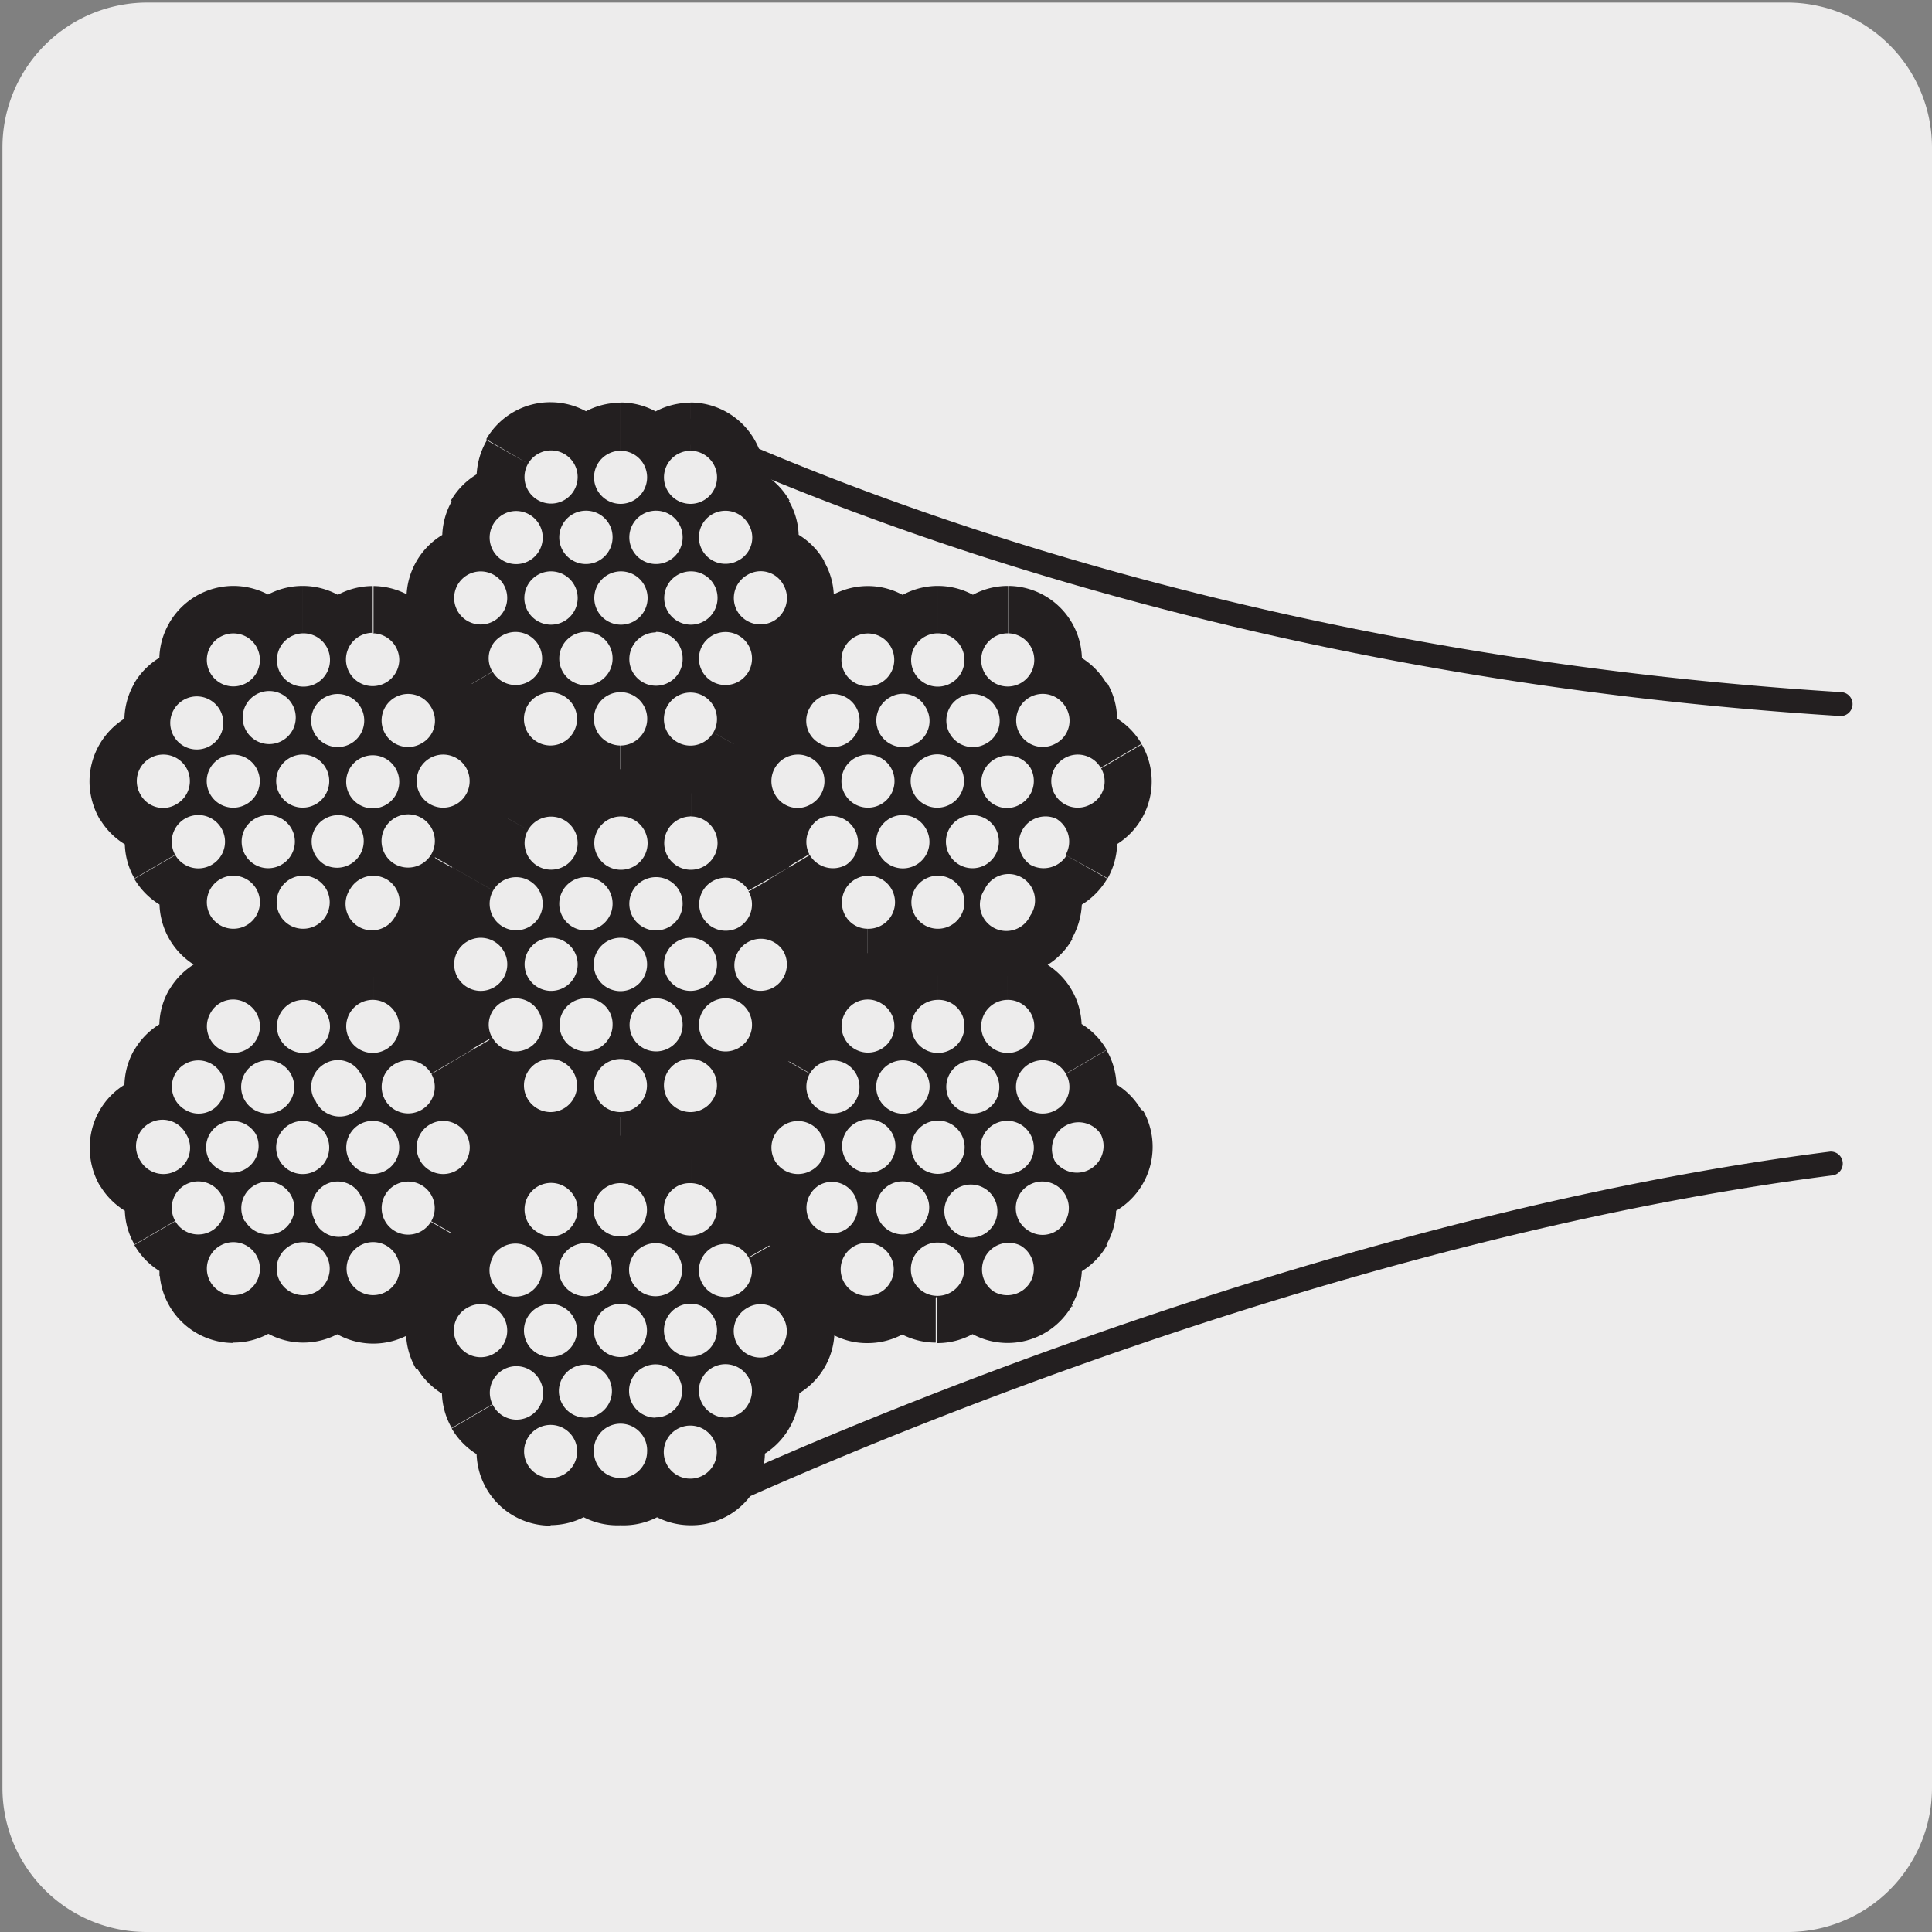
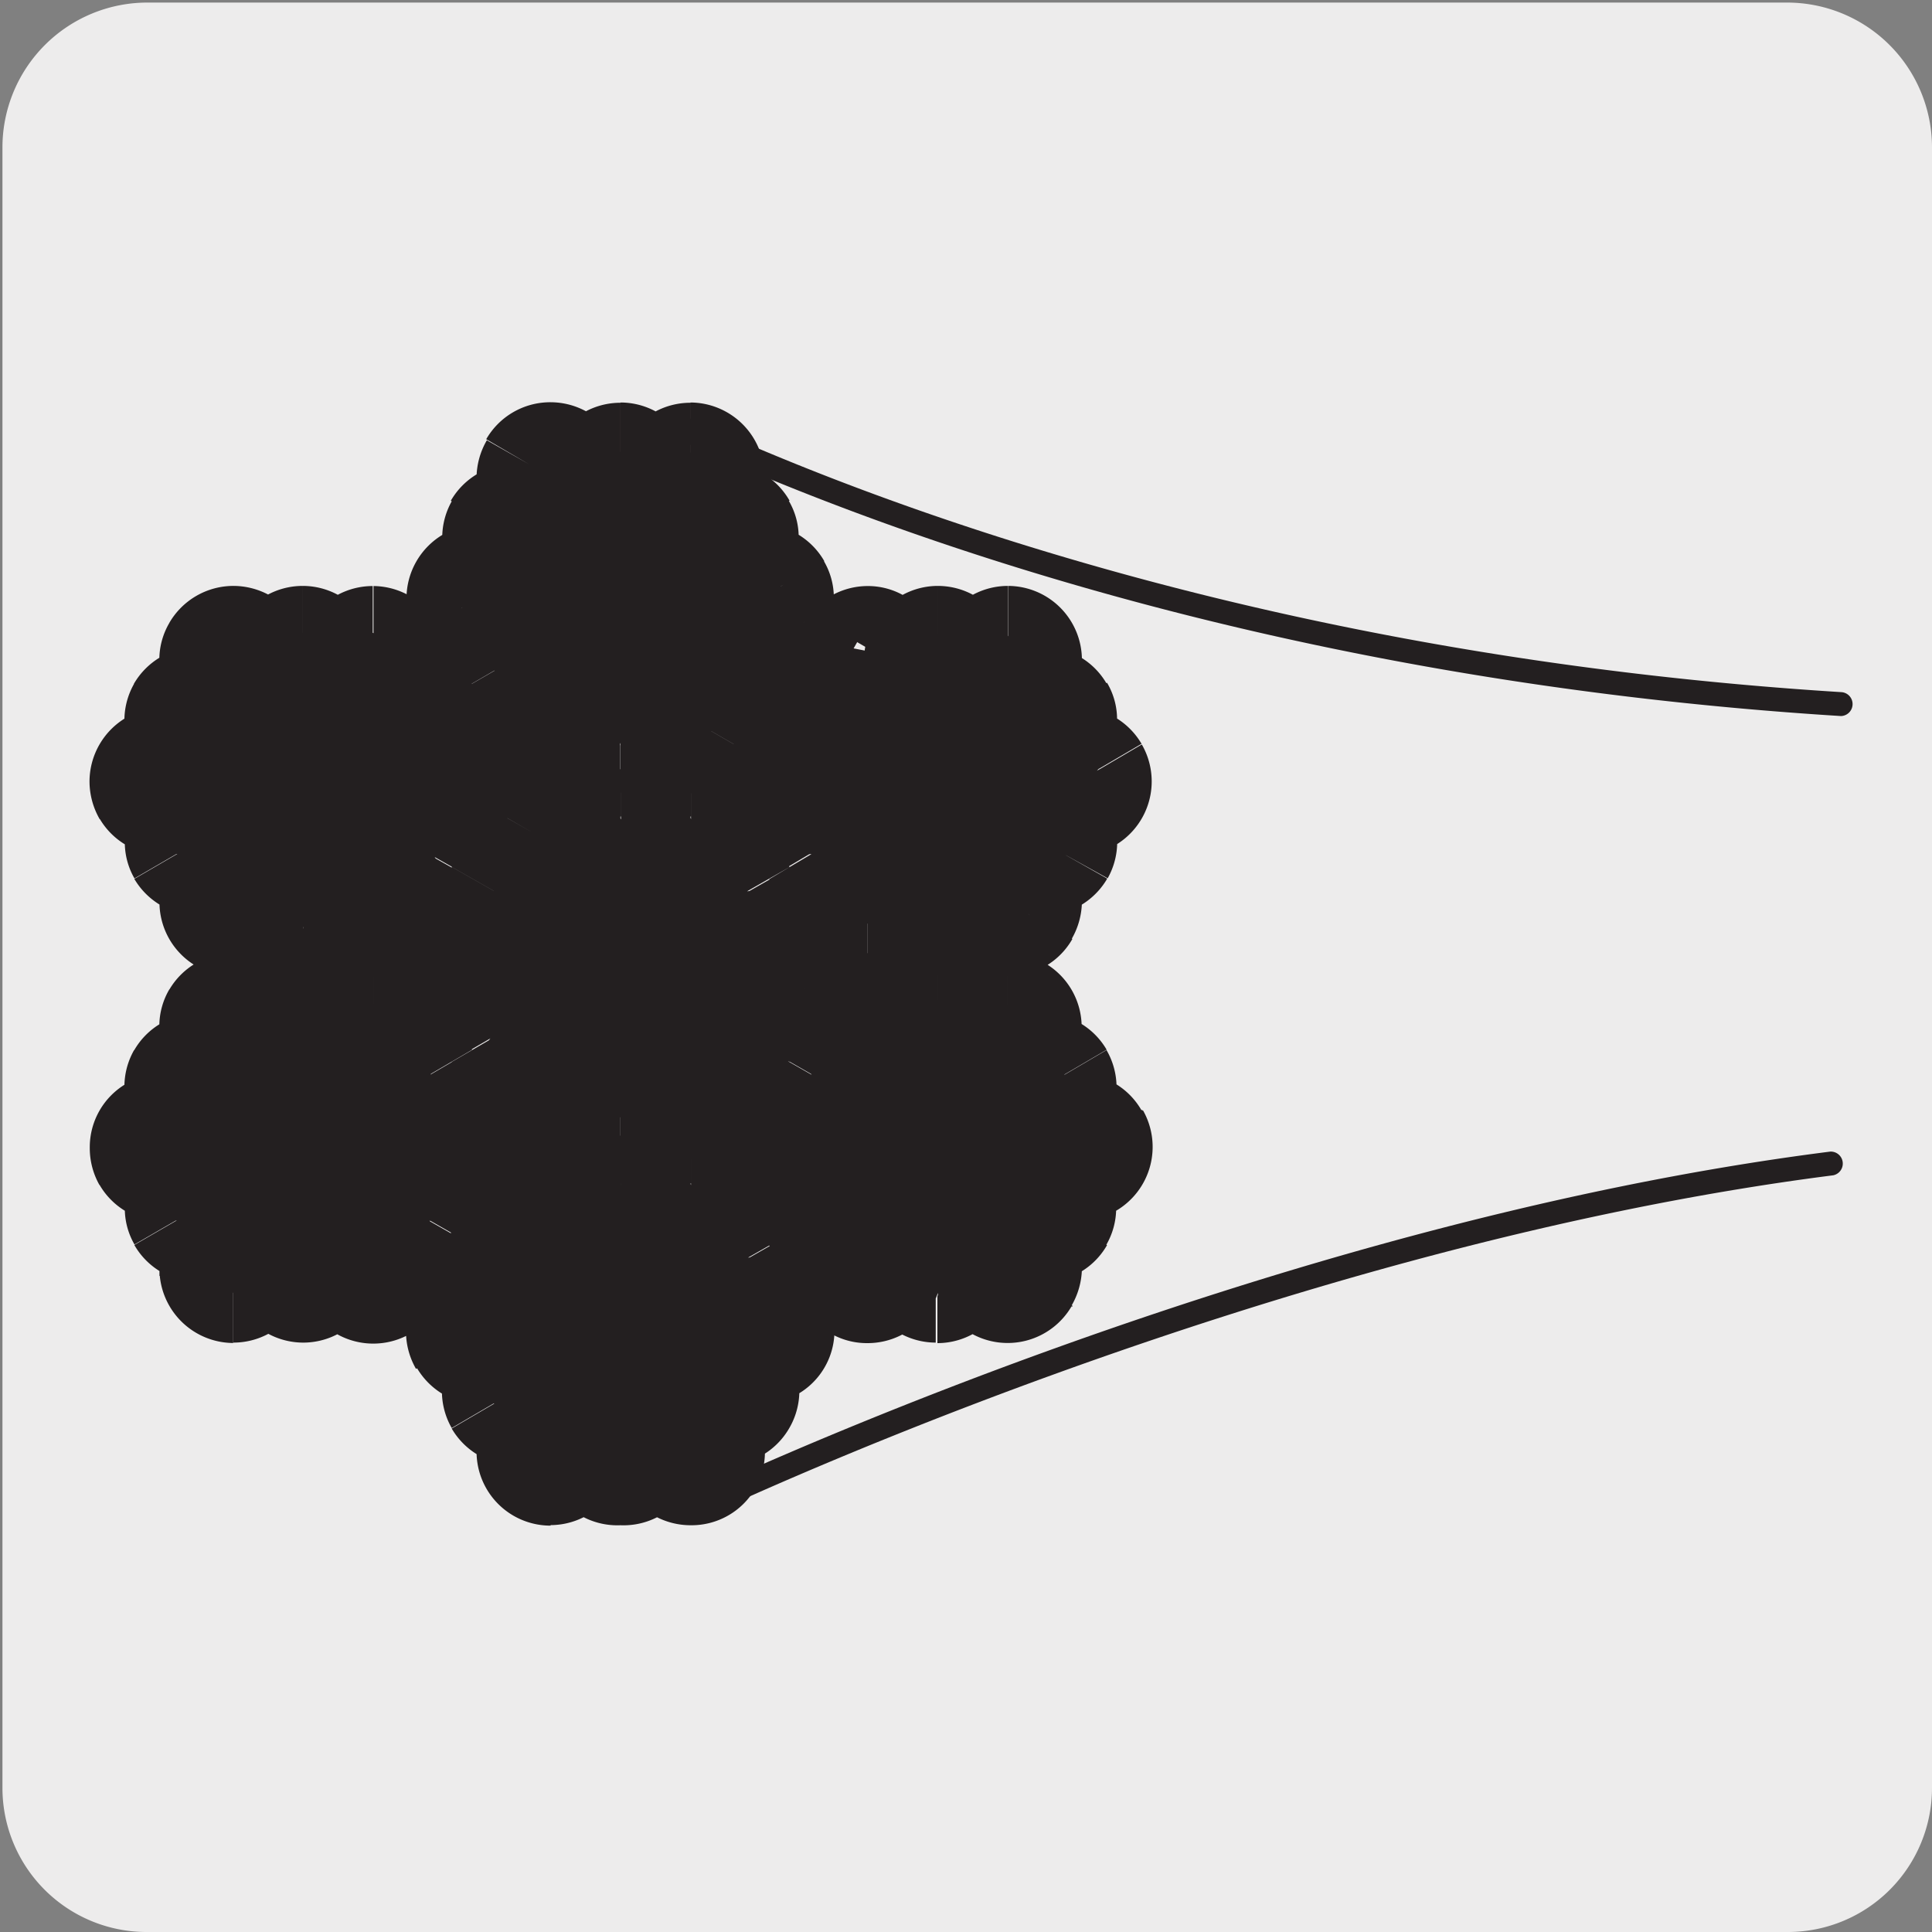
<svg xmlns="http://www.w3.org/2000/svg" viewBox="0 0 150 150">
  <rect x="0" y="0" width="150" height="150" fill="#808080" stroke="none" />
  <path d="m11.44.2h127.31a11.25 11.25 0 0 1 11.25 11.21v127.4a11.19 11.19 0 0 1 -11.15 11.19h-127.47a11.19 11.19 0 0 1 -11.19-11.19v-127.37a11.25 11.25 0 0 1 11.25-11.24z" fill="#edecec" />
  <path d="m53.59 118.17a.93.93 0 0 1 -.4-1.76c.44-.21 44.6-21.38 88.91-27a.93.93 0 0 1 .23 1.84c-44 5.61-87.9 26.65-88.34 26.86a.93.93 0 0 1 -.4.06zm89.34-62.58h-.06c-44.28-2.77-76-14.88-91-21.85a.93.93 0 0 1 .79-1.68c14.84 6.94 46.34 18.94 90.34 21.68a.93.93 0 0 1 0 1.85z" fill="#231f20" />
-   <path d="m80 71.07 3.18 1.87a5.89 5.89 0 0 0 .82-2.94 5.74 5.74 0 0 0 -2.85-5 5.82 5.82 0 0 0 -2.86-.77 5.76 5.76 0 0 0 -5 2.89 5.81 5.81 0 0 0 -.77 2.88 5.69 5.69 0 0 0 2.88 5 5.71 5.71 0 0 0 7.86-2.1l-3.26-1.83-3.19-1.84 1.4.81v-1.61a1.6 1.6 0 0 0 -1.4.8l1.4.81.83-1.44-.83-.22v1.66l.83-1.44-.81 1.42h1.62a1.63 1.63 0 0 0 -.81-1.42l-.81 1.42 1.4.81.21-.81h-1.59l1.4.81-1.4-.83v1.65a1.66 1.66 0 0 0 1.41-.83l-1.41-.82-.81 1.4.81.22v-1.56l-.81 1.4.8-1.46h-1.62a1.68 1.68 0 0 0 .8 1.41l.82-1.41-1.42-.82-.22.82h1.64l-1.42-.82zm2.73-4.69 3.27 1.81a5.77 5.77 0 0 0 -2.14-7.82 5.75 5.75 0 0 0 -2.86-.77 5.67 5.67 0 0 0 -5 2.93l3.2 1.79-3.2-1.85a5.7 5.7 0 0 0 2.09 7.85 5.78 5.78 0 0 0 7.85-2.06v-.06l-3.2-1.81-3.18-1.87 1.38.82v-1.6a1.55 1.55 0 0 0 -1.38.77l1.38.82.84-1.33-.78-.26v1.62l.78-1.36-.78 1.36h1.64a1.65 1.65 0 0 0 -.84-1.42l-.8 1.42 1.41.82.23-.82h-1.64l1.41.82-1.41-.85v1.67a1.56 1.56 0 0 0 1.42-.84l-1.42-.83-.84 1.42.84.25v-1.67l-.84 1.42h.05l.81-1.4h-1.68a1.62 1.62 0 0 0 .81 1.4l.81-1.4-1.4-.8-.22.8h1.66l-1.4-.8 3.2 1.82-3.18-1.87zm-15.36 5.73v3.69a5.77 5.77 0 0 0 5.77-5.71v-.09a5.76 5.76 0 1 0 -5.78 5.79v-3.68-3.68 1.63h1.64a1.62 1.62 0 0 0 -1.59-1.63v1.63 1.62a1.62 1.62 0 0 0 1.59-1.62h-1.62v1.62-1.61h-1.6a1.61 1.61 0 0 0 1.6 1.59v-1.59h-1.6 3.68-3.68 1.6v-1.6a1.61 1.61 0 0 0 -1.61 1.53h1.6v-1.6zm5.45 0v3.69a5.73 5.73 0 0 0 5.72-5.73h-3.6l3.55.56v-.6h-3.6l3.55.56v-.29-.3h-3.18 3.29-3.29 3.29a5.75 5.75 0 0 0 -5.73-5.73 5.75 5.75 0 0 0 -5.72 5.76 5.76 5.76 0 0 0 5.75 5.71v-5.74h1.61a1.61 1.61 0 0 0 -1.61-1.58v1.58h1.61-1.64v1.62a1.63 1.63 0 0 0 1.61-1.62h-1.61v1.62-1.62h-1.64a1.67 1.67 0 0 0 1.61 1.65v-1.65h-1.61v.1l3.29-.07h-3.29v.07l3.29-.07h.4l-3.64-.59v.54.1h3.19-3.24 3.19-1.55v-1.65a1.65 1.65 0 0 0 -1.63 1.64h1.64v2zm-12.65-10.43-3.17 1.85a5.75 5.75 0 0 0 5 2.86 5.82 5.82 0 0 0 2.86-.77 5.72 5.72 0 0 0 2.11-7.81v-.06a5.71 5.71 0 0 0 -5-2.87 5.58 5.58 0 0 0 -2.86.76h-.05a5.77 5.77 0 0 0 -2.06 7.87v.05l3.18-1.85 3.2-1.83-1.38.76h1.63l-.22-.79-1.41.79.78 1.36a1.62 1.62 0 0 0 .81-1.39h-1.59l.78 1.39-.78-1.35v1.6l.8-.19-.8-1.41-1.4.81a1.56 1.56 0 0 0 1.4.8v-1.62l-1.4.81 1.4-.82h-1.67l.21.81 1.46-.81-.8-1.39a1.63 1.63 0 0 0 -.81 1.39h1.61l-.8-1.39.8 1.4v-1.64l-.81.2.81 1.44 1.4-.8a1.61 1.61 0 0 0 -1.4-.84v1.6l1.4-.8zm2.7 4.71-3.15 1.87a5.76 5.76 0 0 0 7.81 2.06 5.73 5.73 0 0 0 2.1-7.79v-.05a5.73 5.73 0 0 0 -7.85-2.09 5.72 5.72 0 0 0 -2.13 7.82l3.15-1.87 3.2-1.83-1.39.8h1.6l-.21-.8-1.39.8.81 1.39a1.61 1.61 0 0 0 .8-1.39h-1.55l.81 1.39-.83-1.42v1.72l.83-.21-.83-1.42-1.4.8a1.59 1.59 0 0 0 1.4.8v-1.6l-1.4.8v-.06l1.39-.79h-1.6l.21.79 1.39-.79-.79-1.32a1.6 1.6 0 0 0 -.8 1.39h1.61l-.81-1.39.79 1.39v-1.65l-.79.2.79 1.39 1.36-.82a1.55 1.55 0 0 0 -1.37-.77v1.58l1.37-.81-3.17 1.88 3.2-1.83zm2.73-16.18-3.18-1.84a5.66 5.66 0 0 0 -.79 2.88 5.77 5.77 0 0 0 2.89 5 5.63 5.63 0 0 0 2.85.77 5.75 5.75 0 0 0 5-2.86 5.94 5.94 0 0 0 .77-2.87 5.71 5.71 0 0 0 -2.88-5 5.62 5.62 0 0 0 -2.87-.79 5.75 5.75 0 0 0 -5 2.89l.08-.14-.07.13 3.18 1.84 3.18 1.85-1.4-.82v1.62a1.6 1.6 0 0 0 1.4-.8l-1.4-.82-.81 1.43.81.22v-1.69l-.81 1.43.8-1.4h-1.59a1.61 1.61 0 0 0 .81 1.4l.8-1.4-1.37-.81-.21.81h1.6l-1.39-.81 1.39.83v-1.65a1.65 1.65 0 0 0 -1.39.8l1.39.83.82-1.39-.82-.23v1.62l.82-1.39-.83 1.41h1.62a1.62 1.62 0 0 0 -.8-1.43l-.83 1.43 1.41.82.21-.82h-1.62l1.41.82-.07.12.07-.13zm-2.71 4.71-3.19-1.86a5.71 5.71 0 0 0 2.12 7.87l1.82-3.21-1.85 3.18a5.68 5.68 0 0 0 2.88.79 5.75 5.75 0 0 0 5-2.9v.05a5.79 5.79 0 0 0 -2.11-7.84 5.77 5.77 0 0 0 -7.85 2.15l3.19 1.86 3.19 1.81-1.41-.81v1.64a1.62 1.62 0 0 0 1.41-.83l-1.41-.81-.79 1.4.79.2v-1.61l-.79 1.4.81-1.38h-1.65a1.54 1.54 0 0 0 .8 1.38l.81-1.38-1.39-.82-.22.82h1.61l-1.39-.82 1.43.82v-1.7a1.67 1.67 0 0 0 -1.43.82l1.43.82.83-1.41-.83-.24v1.69l.83-1.41-.88 1.41h1.64a1.7 1.7 0 0 0 -.83-1.43l-.81 1.43 1.4.81.22-.81h-1.6l1.4.81zm15.35-5.75v-3.68a5.74 5.74 0 1 0 5.76 5.75 5.75 5.75 0 0 0 -5.74-5.75v5.75h-1.64a1.64 1.64 0 0 0 1.61 1.62v-1.62-1.63a1.65 1.65 0 0 0 -1.62 1.63h1.62 1.61a1.64 1.64 0 0 0 -1.61-1.63v1.63 1.62a1.63 1.63 0 0 0 1.62-1.62h-1.61v1.62zm-5.43 0v-3.68a5.73 5.73 0 0 0 -5.72 5.72v.38l3.66-.37-3.67-.22v.22a5.74 5.74 0 0 0 11.48 0v-.02a5.75 5.75 0 0 0 -5.75-5.71v5.77h-1.61a1.62 1.62 0 0 0 1.61 1.58v-1.6h-1.61 3.68-3.68 1.62v-1.6a1.61 1.61 0 0 0 -1.62 1.56h1.62 1.62a1.64 1.64 0 0 0 -1.62-1.65v1.65h-1.68l3.3.16v-.16h-3.3l3.3.16v-.27-.28l-3.57.36h3.59v-.36l-3.57.36h3.59-1.66v1.65a1.63 1.63 0 0 0 1.62-1.65h-1.62v-2zm12.65 10.44 3.17-1.86a5.77 5.77 0 0 0 -5-2.85 5.6 5.6 0 0 0 -2.88.78 5.76 5.76 0 0 0 -2.86 5 5.85 5.85 0 0 0 .76 2.87 5.73 5.73 0 0 0 5 2.87 5.75 5.75 0 0 0 5-8.62l-3.17 1.86-3.2 1.83 1.41-.8h-1.64l.21.8 1.41-.8-.81-1.4a1.61 1.61 0 0 0 -.82 1.4h1.63l-.81-1.4.81 1.41v-1.7l-.81.21.81 1.41 1.4-.79a1.68 1.68 0 0 0 -1.4-.81v1.6l1.4-.79-1.41.79h1.64l-.21-.79-1.41.79.81 1.38a1.6 1.6 0 0 0 .81-1.39h-1.62l.81 1.39-.82-1.42v1.64l.83-.22-.83-1.42-1.39.81a1.56 1.56 0 0 0 1.39.79v-1.6l-1.39.81zm-2.71-4.69 3.17-1.84a5.72 5.72 0 0 0 -7.83-2.08 5.74 5.74 0 0 0 -2.09 7.79 5.73 5.73 0 0 0 7.85 2.09 5.75 5.75 0 0 0 2.88-5 5.58 5.58 0 0 0 -.78-2.87l-3.17 1.84-3.19 1.84 1.41-.69h-1.66l.22.81 1.44-.81-.81-1.42a1.64 1.64 0 0 0 -.85 1.42h1.66l-.81-1.42.81 1.42v-1.67l-.83.21.83 1.46 1.39-.82a1.62 1.62 0 0 0 -1.39-.85v1.61l1.39-.82-1.39.88h1.61l-.21-.8-1.4.8.81 1.4a1.62 1.62 0 0 0 .81-1.4h-1.62l.81 1.4-.81-1.48v1.65l.82-.23-.82-1.42-1.4.81a1.65 1.65 0 0 0 1.4.81v-1.54l-1.4.81zm-10.88 9.39 3.2-1.85a5.77 5.77 0 0 0 -5-2.86 5.83 5.83 0 0 0 -2.87.77 5.74 5.74 0 0 0 -2.86 5 5.61 5.61 0 0 0 .76 2.84 5.71 5.71 0 0 0 5 2.85 5.88 5.88 0 0 0 2.9-.74 5.78 5.78 0 0 0 2.09-7.85v-.09.08l-3.2 1.85-3.19 1.85 1.38-.8h-1.6l.22.8 1.38-.8-.78-1.36a1.6 1.6 0 0 0 -.82 1.41h1.62l-.8-1.41.8 1.38v-1.64l-.8.21.8 1.38 1.38-.8a1.58 1.58 0 0 0 -1.38-.8v1.6l1.38-.8-1.4.81h1.62l-.22-.81-1.4.81.81 1.39a1.61 1.61 0 0 0 .81-1.39h-1.6l.81 1.39-.79-1.39v1.66l.79-.2-.79-1.39-1.4.81a1.56 1.56 0 0 0 1.4.79v-1.6l-1.4.81v.08-.09zm-2.7-4.7 3.17-1.87a5.78 5.78 0 0 0 -5-2.83 5.59 5.59 0 0 0 -2.85.76 5.71 5.71 0 0 0 -2.07 7.85l3.18-1.85-3.2 1.81a5.7 5.7 0 0 0 5 2.9 5.84 5.84 0 0 0 2.87-.76 5.79 5.79 0 0 0 2.86-5 5.73 5.73 0 0 0 -.78-2.86l-3.17 1.87-3.18 1.82 1.42-.82h-1.65l.21.82 1.42-.82-.8-1.39a1.61 1.61 0 0 0 -.8 1.39h1.6l-.8-1.39.77 1.39v-1.63l-.77.2.77 1.39 1.44-.79a1.66 1.66 0 0 0 -1.44-.8v1.62l1.44-.79-1.42.81h1.61l-.21-.81-1.42.81.83 1.4a1.56 1.56 0 0 0 .78-1.4h-1.6l.83 1.4-.82-1.41v1.62l.82-.21-.82-1.41-1.37.8a1.61 1.61 0 0 0 1.37.79v-1.54l-1.37.8 3.17-1.87-3.19 1.84zm2.7-4.69 3.2-1.84a5.75 5.75 0 0 0 -5-2.88 5.93 5.93 0 0 0 -2.87.76 5.76 5.76 0 0 0 -2.85 5 5.7 5.7 0 0 0 .78 2.88 5.74 5.74 0 0 0 5 2.89 5.89 5.89 0 0 0 2.87-.81l.08-.07-.07.06a5.78 5.78 0 0 0 2.08-7.84l-.09-.07.07.12-3.2 1.84-3.17 1.81 1.4-.77h-1.62l.22.82 1.4-.82-.81-1.41a1.6 1.6 0 0 0 -.81 1.41h1.62l-.81-1.41h-.06.07l.8 1.41v-1.68l-.8.21.8 1.41 1.41-.82a1.64 1.64 0 0 0 -1.41-.82v1.7l1.41-.82-1.4.83h1.62l-.22-.83-1.4.83.81 1.4a1.59 1.59 0 0 0 .81-1.4h-1.63l.81 1.4h-.06l-.8-1.4v1.61l.79-.21-.8-1.4-1.4.81a1.62 1.62 0 0 0 1.4.8v-1.62l-1.4.81zm5.45 0 3.18-1.86a5.77 5.77 0 0 0 -5-2.86 5.74 5.74 0 0 0 -5.72 5.8 5.82 5.82 0 0 0 .78 2.87 5.72 5.72 0 0 0 5 2.89 5.82 5.82 0 0 0 2.85-.76 5.75 5.75 0 0 0 2.08-7.84l-3.18 1.86-3.18 1.84 1.41-.82h-1.62l.22.82 1.41-.82-.82-1.38a1.55 1.55 0 0 0 -.78 1.38h1.6l-.82-1.38 1.86 3.17-1.82-3.21.79 1.38v-1.67l-.79.19.79 1.38v.1l1.41-.81a1.63 1.63 0 0 0 -1.41-.82v1.63l1.41-.81-1.4.83h1.61l-.21-.83-1.4.83.8 1.39a1.61 1.61 0 0 0 .78-1.41h-1.62l.8 1.39-.8-1.42v1.65l.82-.23-.82-1.42-1.39.81a1.59 1.59 0 0 0 1.39.81v-1.59l-1.39.81zm2.68 4.69 3.18-1.84a5.75 5.75 0 0 0 -5-2.86 5.73 5.73 0 0 0 -5.73 5.73 5.83 5.83 0 0 0 .75 2.87l.1.16-.09-.15a5.71 5.71 0 0 0 5 2.87 5.85 5.85 0 0 0 2.85-.76 5.74 5.74 0 0 0 2.09-7.84l-3.15 1.82-3.2 1.85 1.43-.83h-1.6l.21.83 1.43-.83-.81-1.38a1.64 1.64 0 0 0 -.79 1.38h1.6l-.81-1.38.8 1.4v-1.65l-.8.2.8 1.4 1.39-.79a1.64 1.64 0 0 0 -1.4-.81v1.6l1.39-.79v-.1.11l-1.41.79h1.63l-.22-.79-1.41.79.81 1.41a1.62 1.62 0 0 0 .81-1.41h-1.61l.81 1.41-.81-1.4v1.62l.81-.22-.81-1.4-1.4.8a1.66 1.66 0 0 0 1.4.82v-1.59l-1.4.8zm-2.72 4.7 3.18-1.85a5.74 5.74 0 0 0 -7.85-2.08 5.72 5.72 0 0 0 -2.89 5 5.88 5.88 0 0 0 .79 2.89 5.75 5.75 0 0 0 7.82 2.13h.06a5.76 5.76 0 0 0 2.08-7.85l-3.18 1.85-3.18 1.85 1.41-.82h-1.6l.22.82 1.41-.82-.85-1.43a1.57 1.57 0 0 0 -.78 1.38h1.61l-.83-1.38.8 1.39v-1.65l-.8.2.8 1.39 1.41-.81a1.64 1.64 0 0 0 -1.41-.8v1.61l1.41-.81-1.44.83h1.66l-.22-.83-1.44.83.8 1.4a1.61 1.61 0 0 0 .82-1.4h-1.56l.8 1.4-.82-1.42v1.67l.82-.21-.82-1.42-1.39.8a1.55 1.55 0 0 0 1.39.79v-1.59l-1.39.8v.08-.09zm-2.71-4.7 3.18-1.81a5.7 5.7 0 0 0 -5-2.89 5.6 5.6 0 0 0 -2.89.77 5.7 5.7 0 0 0 -2.85 5 5.77 5.77 0 0 0 .75 2.86 5.79 5.79 0 0 0 5 2.87 5.85 5.85 0 0 0 2.86-.77 5.74 5.74 0 0 0 2.88-5 5.66 5.66 0 0 0 -.78-2.87l-3.18 1.81-3.2 1.84 1.41-.81h-1.55l.21.81 1.41-.81-.82-1.38a1.62 1.62 0 0 0 -.8 1.41h1.62l-.82-1.41.82 1.41v-1.64l-.82.2.82 1.41 1.4-.79a1.64 1.64 0 0 0 -1.4-.81v1.6l1.4-.79-1.39.78h1.6l-.21-.78-1.39.78.8 1.41a1.64 1.64 0 0 0 .82-1.41h-1.63l.8 1.41-.8-1.41v1.61l.81-.2-.81-1.41-1.43.81a1.6 1.6 0 0 0 1.43.82v-1.61l-1.43.81zm-7.24 41v3.67a5.77 5.77 0 1 0 -4.05-1.69 5.63 5.63 0 0 0 4.05 1.69v-5.8l1.15-1.12-1.15-.48v1.6l1.15-1.12-1.15 1.13h1.67l-.47-1.13-1.15 1.13v1.63a1.61 1.61 0 0 0 1.62-1.63h-1.63-1.61a1.62 1.62 0 0 0 1.61 1.63v-1.63-1.61a1.6 1.6 0 0 0 -1.61 1.61h1.61v2.07zm5.45 0v3.67a5.74 5.74 0 0 0 5.73-5.74h-3.6l3.55.58v-.61h-3.6l3.55.58v-.29-.4l-3.3.08h3.3v-.08l-3.3.08h3.3a5.74 5.74 0 0 0 -11.47 0v.36l3.66-.35-3.68-.19v.2a5.74 5.74 0 0 0 5.73 5.74v-5.74h1.62a1.63 1.63 0 0 0 -1.61-1.62v1.62h-1.52l3.3.18v-.18h-3.3l3.3.18v-.27-.27l-3.57.34h3.59v-.34l-3.57.34h2v1.66a1.65 1.65 0 0 0 1.63-1.66h-1.71-1.63a1.68 1.68 0 0 0 1.63 1.66v-1.67h-1.63v.12l3.3-.1h-3.3v.1l3.3-.1h.39l-3.64-.59v.56.08h3.14-3.19 3.14-1.5v-1.66a1.63 1.63 0 0 0 -1.64 1.62h1.64v2.07zm-12.61-10.48-3.17 1.87a5.73 5.73 0 0 0 7.82 2.11 5.74 5.74 0 1 0 -5.76-9.94 5.75 5.75 0 0 0 -2.06 7.77v.06l3.18-1.84 3.2-1.83-1.4.8h1.62l-.22-.8-1.4.8.81 1.4a1.66 1.66 0 0 0 .83-1.4h-1.62l.81 1.4-.81-1.47v1.64l.83-.22-.83-1.42-1.4.81a1.61 1.61 0 0 0 1.4.79v-1.56l-1.4.81 1.4-.81h-1.66l.22.82 1.44-.82-.81-1.41a1.63 1.63 0 0 0 -.8 1.41h1.61l-.81-1.41.81 1.4v-1.62l-.81.22.81 1.4 1.4-.83a1.65 1.65 0 0 0 -1.4-.79v1.62l1.4-.83zm2.72 4.69-3.19 1.83a5.73 5.73 0 0 0 9.93-5.73 5.75 5.75 0 0 0 -10.73 2.85 5.67 5.67 0 0 0 .8 2.88l3.19-1.83 3.17-1.82-1.4.81h1.63l-.23-.81-1.4.81.81 1.4a1.65 1.65 0 0 0 .8-1.4h-1.59l.81 1.4-.82-1.42v1.65l.82-.23-.82-1.42-1.43.81a1.69 1.69 0 0 0 1.43.83v-1.65l-1.43.81 1.39-.8h-1.58l.22.8 1.39-.8-.81-1.43a1.62 1.62 0 0 0 -.82 1.43h1.63l-.81-1.43.8 1.4v-1.6l-.8.21.8 1.39 1.43-.76a1.6 1.6 0 0 0 -1.41-.82v1.63l1.41-.81zm2.71-16.15-3.18-1.86a5.68 5.68 0 0 0 -.79 2.88 5.8 5.8 0 0 0 2.88 5 5.74 5.74 0 0 0 5.76-9.94 5.77 5.77 0 0 0 -7.83 2.12l.07-.12-.06.11 3.18 1.86 3.18 1.83-1.39-.81v1.62a1.63 1.63 0 0 0 1.39-.81l-1.39-.81-.82 1.36.79.21v-1.62l-.79 1.41.8-1.39h-1.64a1.58 1.58 0 0 0 .81 1.39l.8-1.39-1.37-.83-.21.8h1.59l-1.38-.8 1.4.81v-1.62a1.66 1.66 0 0 0 -1.4.81l1.4.81.82-1.39-.82-.21v1.6l.82-1.39-.83 1.4h1.61a1.58 1.58 0 0 0 -.79-1.4l-.83 1.4 1.41.82.21-.82h-1.63l1.41.82zm-2.73 4.69-3.2-1.83a5.77 5.77 0 0 0 5 8.61 5.74 5.74 0 0 0 5-2.87l.08-.14-.07.13a5.81 5.81 0 0 0 .77-2.88 5.7 5.7 0 0 0 -2.87-5 5.56 5.56 0 0 0 -2.86-.77 5.73 5.73 0 0 0 -5 2.85v.06l3.2 1.83 3.19 1.84-1.39-.82v1.63a1.61 1.61 0 0 0 1.39-.81l-1.39-.82v.05l-.79 1.38.79.2v-1.57l-.79 1.38.8-1.41h-1.67a1.56 1.56 0 0 0 .81 1.41l.8-1.41-1.41-.79-.21.79h1.62l-1.41-.79 1.39.8v-1.6a1.64 1.64 0 0 0 -1.39.8l1.39.8.83-1.41-.81-.21v1.62l.81-1.41-.8 1.39h1.6a1.62 1.62 0 0 0 -.8-1.39l-.8 1.39 1.4.8.21-.8h-1.62l1.4.8zm15.37-5.73v-3.63a5.74 5.74 0 0 0 0 11.48 5.74 5.74 0 0 0 0-11.48v5.73h-1.62a1.65 1.65 0 0 0 1.62 1.63v-1.68-1.61a1.64 1.64 0 0 0 -1.61 1.61h1.61v-1.61 1.61h1.61a1.63 1.63 0 0 0 -1.6-1.61v1.61 1.63a1.65 1.65 0 0 0 1.62-1.63h-1.63zm-5.42 0v-3.63a5.73 5.73 0 0 0 -5.74 5.71h3.2-3.2 3.2-3.2v.57l3.64-.53-3.68-.18v.19a5.74 5.74 0 1 0 11.48 0 5.73 5.73 0 0 0 -5.7-5.76v5.76h-1.62a1.62 1.62 0 0 0 1.62 1.59v-1.6h-1.62 1.62v-1.68a1.61 1.61 0 0 0 -1.62 1.61h1.62 1.62a1.63 1.63 0 0 0 -1.62-1.62v1.62h-1.68l3.3.19v-.19h-3.3l3.3.19v-.37-.36l-3.58.52h3.61v-.48l-3.58.52h3.61-3.47 3.47v-.08h-3.47 3.47-1.68v1.65a1.64 1.64 0 0 0 1.62-1.65h-1.62v-2zm12.64 10.42 3.17-1.84a5.69 5.69 0 0 0 -7.82-2.09 5.73 5.73 0 0 0 -2.1 7.81 5.77 5.77 0 0 0 5 2.88 5.89 5.89 0 0 0 2.88-.77 5.75 5.75 0 0 0 2.13-7.87v.08l-.06-.08-3.17 1.84-3.22 1.89 1.4-.8h-1.62l.22.8 1.4-.8-.8-1.42a1.62 1.62 0 0 0 -.84 1.42h1.64l-.8-1.42.82 1.41v-1.62l-.82.23.82 1.41 1.4-.82a1.67 1.67 0 0 0 -1.4-.8v1.62l1.4-.82-1.4.8h1.61l-.21-.8-1.4.8.81 1.39a1.65 1.65 0 0 0 .8-1.39h-1.61l.81 1.39-.81-1.4v1.6l.81-.2-.81-1.4-1.4.81a1.61 1.61 0 0 0 1.4.79v-1.58l-1.4.81zm-2.71-4.69 3.17-1.86a5.73 5.73 0 0 0 -5-2.85 5.5 5.5 0 0 0 -2.89.79l1.87 3.16-1.82-3.18a5.73 5.73 0 0 0 -2.08 7.83 5.76 5.76 0 0 0 5 2.88 5.83 5.83 0 0 0 2.85-.77 5.73 5.73 0 0 0 2.06-7.83l-3.17 1.86-3.18 1.81 1.4-.82h-1.62l.22.82 1.4-.82-.83-1.38a1.61 1.61 0 0 0 -.79 1.38h1.66l-.87-1.38 1.87 3.17-1.82-3.17.82 1.35v-1.58l-.78.2.78 1.38 1.4-.8a1.67 1.67 0 0 0 -1.4-.81v1.61l1.4-.8-1.41.8h1.62l-.21-.8-1.41.8.79 1.43a1.65 1.65 0 0 0 .83-1.43h-1.61l.79 1.43h.06l-.85-1.45v1.67l.85-.24-.85-1.43v.06l-1.4.82a1.59 1.59 0 0 0 1.4.79v-1.61l-1.4.82v.08-.09zm-2.75 16.17 3.2 1.83a5.92 5.92 0 0 0 .8-2.86 5.72 5.72 0 0 0 -2.86-5 5.81 5.81 0 0 0 -2.86-.76 5.72 5.72 0 0 0 -5 2.89 5.83 5.83 0 0 0 -.77 2.87 5.72 5.72 0 0 0 2.85 5 5.75 5.75 0 0 0 7.85-2.1v.08l.07-.09-3.28-1.86-3.2-1.84 1.4.79v-1.6a1.64 1.64 0 0 0 -1.4.81l1.4.79.81-1.39-.81-.21v1.6l.81-1.39-.82 1.4h1.62a1.63 1.63 0 0 0 -.8-1.4l-.82 1.4 1.4.82.21-.82h-1.55l1.4.82-1.41-.81v1.64a1.6 1.6 0 0 0 1.41-.83l-1.41-.81-.81 1.4.81.22v-1.62l-.81 1.4.8-1.39h-1.6a1.57 1.57 0 0 0 .81 1.39l.8-1.39-1.4-.8-.21.8h1.61l-1.4-.8v-.08.07zm2.71-4.71 3.17 1.85a5.7 5.7 0 0 0 .78-2.88 5.76 5.76 0 0 0 -2.88-5 5.65 5.65 0 0 0 -2.78-.74 5.71 5.71 0 0 0 -5 2.88 5.75 5.75 0 0 0 2.12 7.84 5.7 5.7 0 0 0 7.83-2.1l-3.17-1.84-3.22-1.83 1.4.81v-1.63a1.57 1.57 0 0 0 -1.4.8l1.4.81.83-1.44-.79-.17v1.66l.83-1.44-.83 1.39h1.62a1.61 1.61 0 0 0 -.81-1.4l-.81 1.4 1.4.8.21-.8h-1.61l1.4.8-1.4-.8v1.61a1.64 1.64 0 0 0 1.4-.81l-1.4-.8-.84 1.42.84.22v-1.65l-.84 1.42.84-1.41h-1.66a1.62 1.62 0 0 0 .81 1.41l.85-1.41-1.44-.79-.22.81h1.66l-1.44-.81zm-13.54-4.69 3.2 1.8a5.7 5.7 0 0 0 .76-2.83 5.76 5.76 0 0 0 -2.85-5 5.71 5.71 0 0 0 -2.87-.78 5.78 5.78 0 0 0 -5 2.87 5.72 5.72 0 0 0 -.77 2.86 5.75 5.75 0 0 0 10.72 2.95l-3.2-1.8-3.16-1.93 1.38.82v-1.62a1.64 1.64 0 0 0 -1.38.8l1.38.82.82-1.4-.82-.22v1.62l.82-1.4-.82 1.4h1.62a1.62 1.62 0 0 0 -.79-1.39l-.83 1.39 1.4.79.21-.79h-1.61l1.4.79-1.4-.8v1.62a1.6 1.6 0 0 0 1.4-.79l-1.4-.8-.79 1.4.79.2v-1.61l-.79 1.4.79-1.39h-1.6a1.63 1.63 0 0 0 .81 1.39l.79-1.39-1.38-.8-.21.79h1.6l-1.39-.79v-.06zm2.7-4.71 3.2 1.85a5.74 5.74 0 0 0 -9.94-5.76 5.74 5.74 0 0 0 2.09 7.86 5.91 5.91 0 0 0 2.88.78 5.76 5.76 0 0 0 5-2.89v.06l-3.2-1.85-3.22-1.87 1.42.8v-1.62a1.64 1.64 0 0 0 -1.42.82l1.42.8.8-1.4-.8-.2v1.59l.8-1.39-.8 1.4h1.61a1.65 1.65 0 0 0 -.8-1.4l-.81 1.4 1.41.84.23-.84h-1.67l1.41.84-1.4-.82v1.58a1.61 1.61 0 0 0 1.4-.8l-1.4-.82-.81 1.42.81.22v-1.65l-.81 1.42.81-1.41h-1.6a1.59 1.59 0 0 0 .81 1.41l.81-1.41-1.4-.8-.22.8h1.62l-1.4-.8zm5.45 0 3.19 1.82a5.76 5.76 0 0 0 -2.09-7.81 5.48 5.48 0 0 0 -2.85-.77 5.75 5.75 0 0 0 -5 2.86 5.91 5.91 0 0 0 -.78 2.88 5.7 5.7 0 0 0 2.89 5 5.7 5.7 0 0 0 7.82-2.08l-3.19-1.82-3.18-1.85 1.39.8v-1.6a1.62 1.62 0 0 0 -1.39.8l1.39.8.83-1.45-.82-.21v1.61l.82-1.4-.82 1.4h1.62a1.62 1.62 0 0 0 -.82-1.4l-.8 1.4 1.41.84.22-.84h-1.64l1.41.84-1.41-.83v1.59a1.64 1.64 0 0 0 1.41-.8l-1.41-.83-.81 1.42.81.2v-1.6l-.81 1.42.82-1.4h-1.62a1.66 1.66 0 0 0 .79 1.4l.82-1.4-1.41-.78-.2.78h1.61l-1.41-.78 3.21 1.81-3.18-1.85zm2.68 4.71 3.2 1.81a5.85 5.85 0 0 0 .8-2.84 5.73 5.73 0 0 0 -2.85-5 5.66 5.66 0 0 0 -2.85-.78 5.74 5.74 0 0 0 -5 2.88 5.8 5.8 0 0 0 -.75 2.86 5.73 5.73 0 0 0 5.73 5.75 5.77 5.77 0 0 0 5-2.88l-3.28-1.8-3.2-1.86 1.4.82v-1.62a1.67 1.67 0 0 0 -1.4.8l1.4.82.81-1.39-.81-.22v1.61l.81-1.39-.81 1.4h1.62a1.59 1.59 0 0 0 -.81-1.39l-.81 1.39 1.41.79.21-.79h-1.58l1.41.79-1.39-.81v1.6a1.6 1.6 0 0 0 1.39-.79l-1.39-.81-.81 1.39.81.2v-1.56l-.81 1.39.81-1.39h-1.6a1.61 1.61 0 0 0 .79 1.39l.81-1.39-1.4-.8-.21.8h1.61l-1.4-.8zm-2.72 4.69 3.19 1.82a5.76 5.76 0 0 0 -2.09-7.81h-.06a5.73 5.73 0 0 0 -7.83 2.13 5.86 5.86 0 0 0 -.78 2.89 5.72 5.72 0 0 0 2.9 5 5.8 5.8 0 0 0 2.88.78 5.74 5.74 0 0 0 5-2.87l-3.19-1.82-3.16-1.94 1.39.81v-1.63a1.54 1.54 0 0 0 -1.39.8l1.39.81.82-1.42-.82-.22v1.64l.82-1.42h.05-.08l-.79 1.43h1.62a1.66 1.66 0 0 0 -.83-1.43l-.79 1.43 1.4.8.21-.8h-1.6l1.4.8-1.41-.81v1.64a1.63 1.63 0 0 0 1.41-.83l-1.41-.81-.81 1.38.81.22v-1.6l-.81 1.38.83-1.39h-1.64a1.67 1.67 0 0 0 .79 1.39l.83-1.39-1.42-.78-.2.8h1.61l-1.41-.8zm-5.45 0 3.2 1.85a5.8 5.8 0 0 0 -2.03-7.86 6 6 0 0 0 -2.9-.81 5.75 5.75 0 0 0 -5 2.9l3.18 1.83-3.16-1.88a5.58 5.58 0 0 0 -.79 2.92 5.68 5.68 0 0 0 2.86 5 5.93 5.93 0 0 0 2.87.76 5.79 5.79 0 0 0 5-2.87l-3.2-1.85-3.16-1.81 1.4.81v-1.63a1.58 1.58 0 0 0 -1.4.8l1.4.81.8-1.4-.8-.21v1.61l.8-1.4-.81 1.41h1.62a1.65 1.65 0 0 0 -.81-1.41l-.81 1.41 1.4.82.24-.82h-1.65l1.4.82-1.41-.81v1.64a1.65 1.65 0 0 0 1.41-.83l-1.41-.81-.81 1.39.81.22v-1.61l-.81 1.39.81-1.41h-1.59a1.6 1.6 0 0 0 .81 1.41l.81-1.41-1.4-.79-.22.81h1.62l-1.4-.81zm2.74-4.69 3.21 1.87a5.64 5.64 0 0 0 .78-2.87 5.73 5.73 0 0 0 -2.88-5 5.58 5.58 0 0 0 -2.87-.77 5.72 5.72 0 0 0 -5 2.85 5.85 5.85 0 0 0 -.76 2.88 5.78 5.78 0 0 0 2.87 5 5.63 5.63 0 0 0 2.9.79 5.76 5.76 0 0 0 5-2.88l-3.17-1.83-3.2-1.86 1.41.82v-1.66a1.64 1.64 0 0 0 -1.41.8l1.41.82.82-1.42-.82-.23v1.65l.82-1.42-.8 1.4h1.61a1.58 1.58 0 0 0 -.81-1.4l-.8 1.4 1.42.82.21-.82h-1.71l1.42.82-1.4-.81v1.61a1.63 1.63 0 0 0 1.4-.8l-1.4-.81-.82 1.42.83.21v-1.62l-.83 1.41.82-1.41h-1.62a1.67 1.67 0 0 0 .8 1.41l.82-1.41-1.42-.83-.21.83h1.63l-1.42-.83zm-39.03 14.22-3.2 1.81a5.75 5.75 0 0 0 7.83 2.14 5.76 5.76 0 0 0 2.11-7.82 5.74 5.74 0 0 0 -7.86-2.09 5.74 5.74 0 0 0 -2.9 5 5.84 5.84 0 0 0 .78 2.89l3.2-1.81 3.18-1.86-1.41.82h1.63l-.22-.82-1.41.82.8 1.42a1.65 1.65 0 0 0 .83-1.42h-1.59l.8 1.42-.83-1.42v1.63l.83-.21-.83-1.42-1.39.81a1.58 1.58 0 0 0 1.39.78v-1.59l-1.39.81 1.41-.8h-1.61l.21.8 1.41-.8-.81-1.4a1.65 1.65 0 0 0 -.81 1.4h1.62l-.81-1.4.79 1.4v-1.6l-.79.2.79 1.4 1.41-.82a1.68 1.68 0 0 0 -1.41-.82v1.64l1.41-.82zm2.71 4.7-3.18 1.86a5.74 5.74 0 0 0 5 2.85 5.84 5.84 0 0 0 2.88-.77 5.74 5.74 0 0 0 2.86-5 5.63 5.63 0 0 0 -.78-2.86 5.72 5.72 0 0 0 -7.84-2.09 5.74 5.74 0 0 0 -2.12 7.83l3.18-1.86 3.19-1.83-1.44.82h1.61l-.21-.8-1.4.8.81 1.41a1.63 1.63 0 0 0 .81-1.41h-1.62l.81 1.41-.81-1.41v1.65l.83-.23-.83-1.42-1.4.82a1.64 1.64 0 0 0 1.4.8v-1.62l-1.4.82 1.4-.82h-1.59l.22.83 1.37-.83-.81-1.4a1.67 1.67 0 0 0 -.82 1.4h1.63l-.81-1.4.81 1.4v-1.59l-.8.2.8 1.39 1.39-.81a1.59 1.59 0 0 0 -1.39-.78v1.59l1.39-.81zm2.75-16.18-3.2-1.82a5.87 5.87 0 0 0 -.8 2.85 5.75 5.75 0 0 0 2.87 5 5.83 5.83 0 0 0 2.87.77 5.77 5.77 0 0 0 5-2.89v-.1l-.05.11a5.62 5.62 0 0 0 .76-2.88 5.71 5.71 0 0 0 -5.73-5.73 5.79 5.79 0 0 0 -5 2.86l3.28 1.83 3.19 1.86-1.4-.81v1.61a1.66 1.66 0 0 0 1.4-.8l-1.4-.81-.83 1.43.83.22v-1.69l-.83 1.43.83-1.41h-1.67a1.63 1.63 0 0 0 .82 1.41l.81-1.41-1.41-.8-.22.8h1.63l-1.41-.8 1.42.81v-1.62a1.63 1.63 0 0 0 -1.42.82l1.42.81.8-1.41-.8-.2v1.59l.8-1.41-.81 1.4h1.62a1.66 1.66 0 0 0 -.81-1.4l-.81 1.4 1.4.81.21-.81h-1.6l1.4.81zm-2.71 4.71-3.2-1.82a5.74 5.74 0 0 0 2.14 7.84l1.77-3.2-1.87 3.16a5.64 5.64 0 0 0 2.9.8 5.73 5.73 0 0 0 5-2.87l.14-.23-.13.23a5.74 5.74 0 0 0 -2.11-7.85 5.62 5.62 0 0 0 -2.93-.78 5.76 5.76 0 0 0 -5 2.88l-.05.07 3.2 1.82 3.18 1.84-1.4-.8v1.6a1.58 1.58 0 0 0 1.4-.8l-1.4-.8-.71 1.33.81.2v-1.59l-.81 1.39.78-1.39h-1.59a1.66 1.66 0 0 0 .82 1.41l.8-1.41-1.4-.81-.22.81h1.59l-1.4-.81-.1.2.13-.21 1.41.81v-1.6a1.62 1.62 0 0 0 -1.41.81l1.41.81.83-1.42-.87-.2v1.66l.83-1.42-.83 1.37h1.63a1.63 1.63 0 0 0 -.82-1.42l-.81 1.42 1.41.79.21-.79h-1.62l1.41.79zm15.36-5.72v-3.69a5.75 5.75 0 1 0 5.74 5.73 5.77 5.77 0 0 0 -5.74-5.73v3.69 2h-1.65a1.62 1.62 0 0 0 1.62 1.63v-1.59-1.61a1.63 1.63 0 0 0 -1.62 1.61h1.62 1.62a1.62 1.62 0 0 0 -1.61-1.61v1.61 1.63a1.66 1.66 0 0 0 1.63-1.63h-1.65v-2zm-5.44 0v-3.69a5.75 5.75 0 1 0 5.76 5.73 5.73 5.73 0 0 0 -5.76-5.73v5.73h-1.66a1.62 1.62 0 0 0 1.61 1.62v-1.62-1.61a1.64 1.64 0 0 0 -1.62 1.61h1.62 1.64a1.63 1.63 0 0 0 -1.63-1.61v1.61 1.62a1.61 1.61 0 0 0 1.63-1.62h-1.61v1.62zm12.65 10.45 3.14-1.84a5.71 5.71 0 0 0 -5-2.9 5.65 5.65 0 0 0 -2.88.78 5.74 5.74 0 0 0 2.88 10.7 5.79 5.79 0 0 0 2.85-.76 5.69 5.69 0 0 0 2.15-7.87l-3.16 1.87 3.16-1.82-3.19 1.82-3.17 1.86 1.41-.83h-1.63l.23.83 1.41-.83-.82-1.41a1.63 1.63 0 0 0 -.8 1.41h1.56l-.82-1.41.8 1.4v-1.61l-.8.21.8 1.4 1.4-.81a1.62 1.62 0 0 0 -1.4-.81v1.62l1.4-.81-1.41.82h1.63l-.22-.82-1.41.82.81 1.4a1.67 1.67 0 0 0 .81-1.4h-1.59l.81 1.4-.81-1.43v1.63l.83-.22-.83-1.41-1.43.81a1.65 1.65 0 0 0 1.43.81v-1.61l-1.43.81zm-2.71-4.71 3.19-1.82a5.76 5.76 0 1 0 .76 2.86 5.72 5.72 0 0 0 -.76-2.86v.06l-3.19 1.82-3.19 1.84 1.4-.8h-1.65l.21.8 1.4-.8-.81-1.4a1.61 1.61 0 0 0 -.8 1.4h1.61l-.81-1.4.82 1.41v-1.71l-.82.23.82 1.41 1.39-.81a1.6 1.6 0 0 0 -1.39-.83v1.62l1.39-.81-1.42.82h1.64l-.22-.83-1.42.83.81 1.4a1.61 1.61 0 0 0 .81-1.4h-1.6l.81 1.4-.8-1.4v1.6l.81-.2-.81-1.4-1.42.79a1.64 1.64 0 0 0 1.42.82v-1.63l-1.42.79zm-2.72 16.17 3.19 1.85a5.87 5.87 0 0 0 .77-2.88 5.74 5.74 0 0 0 -2.88-5 5.54 5.54 0 0 0 -2.86-.77 5.75 5.75 0 0 0 -5 2.84 5.89 5.89 0 0 0 -.76 2.86 5.75 5.75 0 0 0 2.88 5 5.81 5.81 0 0 0 2.87.75 5.72 5.72 0 0 0 5-2.85l-3.19-1.85-3.17-1.84 1.39.79v-1.6a1.58 1.58 0 0 0 -1.39.81l1.39.79.81-1.44-.81-.21v1.65l.81-1.44-.79 1.41h1.6a1.65 1.65 0 0 0 -.81-1.41l-.79 1.41 1.39.78.21-.78h-1.6l1.39.78-3.2-1.81 3.12 1.95-1.39-.81v1.59a1.62 1.62 0 0 0 1.39-.78l-1.39-.81-.82 1.42.82.22v-1.69l-.82 1.42.82-1.4h-1.61a1.68 1.68 0 0 0 .8 1.42l.82-1.42-1.41-.82-.23.82h1.64l-1.41-.82zm2.68-4.77 3.18 1.86a5.75 5.75 0 0 0 -2.11-7.86 5.74 5.74 0 1 0 -5.73 10 5.74 5.74 0 0 0 7.84-2.14l-3.18-1.86-3.2-1.82 1.41.82v-1.63a1.63 1.63 0 0 0 -1.41.81l1.41.82.8-1.39-.8-.2v1.59l.8-1.39-.79 1.39h1.61a1.62 1.62 0 0 0 -.8-1.39l-.81 1.39 1.41.82.22-.82h-1.65l1.41.82-1.4-.81v1.62a1.62 1.62 0 0 0 1.4-.8l-1.4-.82-.82 1.41.82.23v-1.65l-.82 1.41.81-1.43h-1.6a1.65 1.65 0 0 0 .82 1.43l.81-1.43-1.42-.82-.21.82h1.63l-1.42-.82zm-15.36 5.75v3.66a5.73 5.73 0 1 0 -5.75-5.69 5.74 5.74 0 0 0 5.75 5.73v-5.73h1.62a1.64 1.64 0 0 0 -1.62-1.62v1.62 1.62a1.63 1.63 0 0 0 1.62-1.62h-1.62-1.63a1.61 1.61 0 0 0 1.62 1.62v-1.62-1.62a1.62 1.62 0 0 0 -1.62 1.62h1.63v2.07zm5.42 0v3.67a5.74 5.74 0 1 0 0-11.47 5.74 5.74 0 1 0 0 11.47v-5.72h1.62a1.62 1.62 0 0 0 -1.62-1.63v1.63 1.61a1.6 1.6 0 0 0 1.6-1.61h-1.59v1.61-1.61h-1.63a1.64 1.64 0 0 0 1.61 1.61v-1.61-1.6a1.63 1.63 0 0 0 -1.62 1.63h1.62v2zm-2.71-14.11v3.69a5.76 5.76 0 0 0 5.75-5.71v-.06a5.75 5.75 0 1 0 -5.76 5.77v-5.71h1.62a1.63 1.63 0 0 0 -1.61-1.62v1.63 1.6a1.6 1.6 0 0 0 1.62-1.6h-1.62-1.62a1.61 1.61 0 0 0 1.62 1.57v-1.57h-1.62 3.68-3.68 1.61v-1.63a1.63 1.63 0 0 0 -1.61 1.6h1.61v-1.6zm5.44 0v3.69a5.77 5.77 0 1 0 -4.07-1.7 5.67 5.67 0 0 0 4.07 1.7v-5.71h1.62a1.66 1.66 0 0 0 -1.62-1.62v1.63 1.6a1.64 1.64 0 0 0 1.62-1.6h-1.62-1.63a1.62 1.62 0 0 0 1.63 1.6v-1.6-1.63a1.62 1.62 0 0 0 -1.63 1.63h1.63v2zm2.71 4.7v3.68a5.73 5.73 0 1 0 -5.77-5.73 5.72 5.72 0 0 0 5.77 5.73v-3.68-3.68 1.63h1.62a1.65 1.65 0 0 0 -1.61-1.63v1.63 1.61a1.65 1.65 0 0 0 1.63-1.61h-1.64-1.61a1.61 1.61 0 0 0 1.62 1.61v-1.61-1.63a1.63 1.63 0 0 0 -1.62 1.66h1.62v-1.63zm-2.71 4.71v3.68a5.74 5.74 0 1 0 -5.75-5.73 5.75 5.75 0 0 0 5.75 5.75v-5.75h1.62a1.64 1.64 0 0 0 -1.62-1.6v1.6 1.63a1.64 1.64 0 0 0 1.62-1.63h-1.62v1.63-1.63h-1.63a1.64 1.64 0 0 0 1.6 1.63v-1.63-1.6a1.59 1.59 0 0 0 -1.6 1.6h1.61v-1.6zm-5.44 0v3.68a5.74 5.74 0 1 0 -5.75-5.73 5.76 5.76 0 0 0 5.75 5.71v-5.71h1.62a1.61 1.61 0 0 0 -1.62-1.57v1.57h1.62-1.62v1.63a1.62 1.62 0 0 0 1.62-1.63h-1.62-1.62a1.62 1.62 0 0 0 1.62 1.63v-1.63-1.6a1.62 1.62 0 0 0 -1.62 1.6h1.62v2.07zm-2.71-4.71v3.68a5.76 5.76 0 0 0 5.75-5.73 5.75 5.75 0 1 0 -5.75 5.77v-5.73h1.62a1.65 1.65 0 0 0 -1.62-1.63v1.63 1.61a1.62 1.62 0 0 0 1.62-1.61h-1.62-1.63a1.61 1.61 0 0 0 1.63 1.58v-1.6h-1.63 1.63v-1.63a1.62 1.62 0 0 0 -1.63 1.63h1.63v2.05zm5.42 0v3.68a5.74 5.74 0 1 0 0-11.48 5.74 5.74 0 0 0 0 11.48v-5.73h1.62a1.63 1.63 0 0 0 -1.62-1.63v1.63 1.6a1.6 1.6 0 0 0 1.6-1.6h-1.59v1.6-1.6h-1.63a1.61 1.61 0 0 0 1.61 1.6v-1.6-1.63a1.65 1.65 0 0 0 -1.62 1.63h1.62v2.05zm-31.84-26.67-3.18-1.86a5.64 5.64 0 0 0 -.78 2.87 5.76 5.76 0 0 0 2.87 5 5.83 5.83 0 0 0 2.87.77 5.76 5.76 0 0 0 5-2.88 5.76 5.76 0 0 0 -2.11-7.86 5.87 5.87 0 0 0 -2.88-.71 5.74 5.74 0 0 0 -5 2.88l3.18 1.86 3.19 1.83-1.4-.82v1.63a1.67 1.67 0 0 0 1.4-.81l-1.4-.82-.8 1.41.8.21v-1.68l-.8 1.41.82-1.4h-1.61a1.61 1.61 0 0 0 .8 1.4l.82-1.4-1.39-.8-.21.8h1.6l-1.39-.8 1.41.81v-1.64a1.64 1.64 0 0 0 -1.41.81l1.41.81.8-1.39-.8-.21v1.6l.8-1.39-.8 1.39h1.61a1.59 1.59 0 0 0 -.81-1.39l-.8 1.39h-.05l1.44.83.22-.83h-1.68l1.44.83v-.08.07zm-2.72 4.69-3.2-1.83a5.75 5.75 0 0 0 2.14 7.83 5.66 5.66 0 0 0 2.87.8 5.73 5.73 0 0 0 5-2.9v.05a5.74 5.74 0 0 0 -2.11-7.85 5.63 5.63 0 0 0 -2.89-.78 5.7 5.7 0 0 0 -5 2.86l3.2 1.83 3.18 1.83-1.41-.82v1.62a1.64 1.64 0 0 0 1.41-.81l-1.41-.82-.82 1.42.82.22v-1.64l-.82 1.42.81-1.44h-1.6a1.68 1.68 0 0 0 .81 1.44l.81-1.44-1.4-.78-.21.81h1.61l-1.4-.81 1.42.79v-1.59a1.69 1.69 0 0 0 -1.42.83l1.42.79.8-1.39-.82-.21v1.61l.82-1.4-.8 1.4h1.58a1.67 1.67 0 0 0 -.8-1.4l-.8 1.4 1.41.8.22-.8h-1.63l1.41.8zm15.39-5.73v-3.63a5.75 5.75 0 0 0 -5.75 5.7 5.75 5.75 0 1 0 5.75-5.7v3.68 3.68-1.63h-1.64a1.61 1.61 0 0 0 1.64 1.58v-1.63-1.61a1.61 1.61 0 0 0 -1.6 1.61h1.6v-1.61 1.61h1.61a1.61 1.61 0 0 0 -1.61-1.61v1.61h1.61-1.61v1.6a1.62 1.62 0 0 0 1.61-1.59h-1.61zm-5.44 0v-3.63a5.74 5.74 0 1 0 5.74 5.73 5.73 5.73 0 0 0 -5.76-5.73v5.73h-1.62a1.63 1.63 0 0 0 1.62 1.63v-1.68-1.61a1.64 1.64 0 0 0 -1.61 1.61h1.62 1.62a1.64 1.64 0 0 0 -1.62-1.61v1.61 1.63a1.62 1.62 0 0 0 1.62-1.63h-1.63v-2.05zm12.63 10.42 3.19-1.82a5.69 5.69 0 0 0 -7.85-2.1 5.69 5.69 0 0 0 -2.08 7.87 5.74 5.74 0 0 0 7.83 2.12 5.78 5.78 0 0 0 2.85-5 5.72 5.72 0 0 0 -.77-2.89l-3.19 1.82-3.17 1.86 1.4-.81h-1.61l.21.81 1.4-.81-.81-1.4a1.6 1.6 0 0 0 -.8 1.4h1.61l-.81-1.4.79 1.4v-1.63l-.79.21.79 1.4 1.41-.82a1.64 1.64 0 0 0 -1.41-.8v1.62l1.41-.82-1.41.83h1.62l-.22-.83-1.41.83.81 1.41a1.62 1.62 0 0 0 .82-1.41h-1.6l.81 1.41-.83-1.42v1.62l.83-.21-.83-1.42-1.41.8a1.6 1.6 0 0 0 1.41.82v-1.61l-1.41.8zm-2.71-4.69 3.18-1.86a5.76 5.76 0 0 0 -5-2.85 5.6 5.6 0 0 0 -2.88.78 5.75 5.75 0 0 0 -2.88 5 5.86 5.86 0 0 0 .79 2.9 5.7 5.7 0 0 0 7.83 2.1 5.73 5.73 0 0 0 2.86-5 5.81 5.81 0 0 0 -.76-2.86v.07-.08l-3.18 1.86-3.15 1.78 1.41-.83h-1.63l.22.83 1.41-.83-.84-1.37a1.68 1.68 0 0 0 -.79 1.39h1.61l-.82-1.39.8 1.39v-1.62l-.8.2.8 1.39 1.42-.8a1.7 1.7 0 0 0 -1.42-.81v1.61l1.42-.8-1.42.81h1.65l-.23-.81-1.42.81.81 1.43a1.64 1.64 0 0 0 .82-1.43h-1.6l.81 1.43-.85-1.44v1.64l.85-.22-.85-1.44-1.39.82a1.61 1.61 0 0 0 1.39.8v-1.57l-1.39.82v-.07.06zm-2.73 16.17 3.2 1.85a5.82 5.82 0 0 0 .77-2.88 5.75 5.75 0 0 0 -10.72-2.88 5.83 5.83 0 0 0 -.77 2.87 5.75 5.75 0 0 0 10.77 2.88l-3.2-1.84-3.19-1.84 1.4.79v-1.6a1.64 1.64 0 0 0 -1.4.81l1.4.79.83-1.41-.84-.19v1.63l.83-1.41-.83 1.39h1.61a1.63 1.63 0 0 0 -.82-1.4l-.79 1.4 1.39.81.22-.81h-1.61l1.39.81-1.39-.8v1.62a1.63 1.63 0 0 0 1.39-.8l-1.39-.82-.83 1.41.83.23v-1.66l-.83 1.41.83-1.39h-1.64a1.55 1.55 0 0 0 .8 1.39l.84-1.39-1.43-.82-.2.82h1.63l-1.43-.82zm2.73-4.71 3.19 1.82a5.75 5.75 0 0 0 -2.12-7.82 5.73 5.73 0 0 0 -7.84 2.11l-.13.2.13-.21a5.86 5.86 0 0 0 -.78 2.89 5.78 5.78 0 0 0 2.88 5 5.89 5.89 0 0 0 2.86.76 5.76 5.76 0 0 0 5-2.87l-3.19-1.82-3.19-1.88 1.39.81v-1.63a1.58 1.58 0 0 0 -1.39.8l1.39.81.82-1.42-.82-.21v1.63l.82-1.42-.82 1.42h1.64a1.66 1.66 0 0 0 -.83-1.42l-.81 1.42 1.41.8.23-.8h-1.64l1.41.8-1.42-.82v1.63a1.64 1.64 0 0 0 1.42-.81l-1.42-.82-.81 1.39.81.22v-1.57l-.81 1.39.81-1.4h-1.6a1.62 1.62 0 0 0 .81 1.4l.81-1.4-1.4-.8-.2.8h1.6l-1.4-.8v-.05zm-15.36 5.74v3.68a5.74 5.74 0 1 0 -5.74-5.76h3.2-3.2 3.2-3.2v.58l3.65-.54h-3.65a5.76 5.76 0 0 0 5.73 5.75v-5.78h1.62a1.65 1.65 0 0 0 -1.61-1.61v1.61h1.62v-.24-.27l-3.55.5h3.6v-.46l-3.55.5h3.6-3.47 3.47v-.07h-3.47 3.47-1.72v1.64a1.65 1.65 0 0 0 1.62-1.64h-1.62-1.62a1.62 1.62 0 0 0 1.62 1.63v-1.59-1.61a1.61 1.61 0 0 0 -1.62 1.61h1.62zm5.42 0v3.68a5.74 5.74 0 1 0 -5.74-5.75 5.75 5.75 0 0 0 5.74 5.75v-5.75h1.62a1.61 1.61 0 0 0 -1.62-1.61v1.61 1.63a1.64 1.64 0 0 0 1.62-1.63h-1.62-1.62a1.62 1.62 0 0 0 1.62 1.63v-1.63-1.61a1.6 1.6 0 0 0 -1.62 1.61h1.62zm-12.64-10.43-3.2 1.81a5.71 5.71 0 0 0 5 2.9 5.74 5.74 0 0 0 5-8.63l-3.19 1.86 3.2-1.82a5.72 5.72 0 0 0 -5-2.91 5.8 5.8 0 0 0 -2.88.78 5.71 5.71 0 0 0 -2.86 5 5.81 5.81 0 0 0 .75 2.88l3.2-1.81 3.18-1.87-1.4.83h1.6l-.22-.83-1.4.83.82 1.4a1.61 1.61 0 0 0 .8-1.4h-1.62l.82 1.4-.81-1.4v1.6l.81-.2-.81-1.4-1.42.79a1.61 1.61 0 0 0 1.42.83v-1.69l-1.42.79 1.42-.82h-1.63l.22.82 1.42-.82-.8-1.41a1.6 1.6 0 0 0 -.82 1.41h1.62l-.8-1.41.8 1.41v-1.58l-.81.22.81 1.41 1.42-.81a1.64 1.64 0 0 0 -1.42-.83v1.64l1.42-.81zm2.71 4.69-3.18 1.84a5.72 5.72 0 0 0 5 2.88 5.89 5.89 0 0 0 2.86-.76 5.75 5.75 0 0 0 2.87-5 5.63 5.63 0 0 0 -.77-2.88 5.73 5.73 0 0 0 -10.7 2.89 5.58 5.58 0 0 0 .75 2.83l3.18-1.84 3.19-1.78-1.41.81h1.6l-.19-.81-1.41.81.81 1.39a1.64 1.64 0 0 0 .79-1.39h-1.61l.81 1.39-.81-1.41v1.63l.81-.22-.81-1.41-1.4.8a1.66 1.66 0 0 0 1.4.81v-1.59l-1.4.8 1.41-.81h-1.62l.21.81 1.41-.81-.81-1.41a1.63 1.63 0 0 0 -.8 1.41h1.61l-.81-1.41.82 1.42v-1.63l-.81.21.81 1.42 1.39-.81a1.59 1.59 0 0 0 -1.4-.8v1.61l1.4-.81zm10.86-9.4-3.19 1.85a5.75 5.75 0 0 0 9.94-5.77 5.73 5.73 0 0 0 -7.84-2.11 5.77 5.77 0 0 0 -2.88 5 5.83 5.83 0 0 0 .77 2.9l3.19-1.86 3.18-1.85-1.42.81h1.64l-.22-.81-1.42.81.81 1.41a1.61 1.61 0 0 0 .8-1.41h-1.57l.81 1.41-.81-1.4v1.6l.8-.22-.8-1.4-1.41.8a1.59 1.59 0 0 0 1.41.84v-1.65l-1.41.8 1.4-.83h-1.61l.22.83 1.4-.83-.82-1.34a1.65 1.65 0 0 0 -.8 1.4h1.62l-.82-1.4.82 1.41v-1.64l-.82.21.82 1.41 1.39-.8a1.63 1.63 0 0 0 -1.39-.8v1.6l1.39-.8zm2.72 4.71-3.19 1.87a5.75 5.75 0 0 0 5 2.88 5.85 5.85 0 0 0 2.87-.76h-.06.07a5.79 5.79 0 0 0 2.86-5 5.74 5.74 0 0 0 -8.64-5 5.72 5.72 0 0 0 -2.87 5 5.89 5.89 0 0 0 .77 2.88l3.19-1.83 3.18-1.87-1.37.79h1.64l-.22-.83-1.42.83.81 1.41a1.65 1.65 0 0 0 .82-1.41h-1.63l.81 1.41-.81-1.42v1.62l.82-.21-.82-1.41v1.62-1.6l-1.42.81a1.66 1.66 0 0 0 1.42.79v-1.6l-1.42.81 1.42-.82h-1.64l.2.82 1.44-.82-.81-1.39a1.56 1.56 0 0 0 -.78 1.39h1.59l-.81-1.39h.06l.75 1.4v-1.63l-.82.22.82 1.41 1.39-.83a1.64 1.64 0 0 0 -1.39-.8v1.62l1.39-.83zm-2.72 4.69-3.19 1.84a5.74 5.74 0 1 0 9.94-5.74 5.73 5.73 0 0 0 -10.71 2.87 5.85 5.85 0 0 0 .74 2.84l3.19-1.84 3.22-1.79-1.4.81h1.62l-.22-.81-1.4.81.8 1.39a1.64 1.64 0 0 0 .81-1.39h-1.6l.8 1.39-.81-1.41v1.63l.81-.22-.81-1.41-1.42.81a1.63 1.63 0 0 0 1.42.83v-1.65l-1.42.81 1.4-.81h-1.6l.22.81 1.4-.81-.81-1.41a1.63 1.63 0 0 0 -.81 1.41h1.62l-.81-1.41.81 1.42v-1.61l-.82.21.82 1.42 1.4-.81a1.57 1.57 0 0 0 -1.4-.8v1.61l1.4-.81zm-5.43 0-3.18 1.85a5.75 5.75 0 0 0 5 2.87 5.93 5.93 0 0 0 2.87-.76 5.76 5.76 0 0 0 2.84-5 5.69 5.69 0 0 0 -.76-2.87 5.77 5.77 0 0 0 -5-2.88 5.67 5.67 0 0 0 -2.87.79h.06a5.74 5.74 0 0 0 -2.88 5 5.84 5.84 0 0 0 .77 2.88v-.09.09l3.11-1.88 3.23-1.82-1.42.83h1.64l-.22-.83-1.42.83.82 1.41a1.65 1.65 0 0 0 .81-1.41h-1.62l.82 1.41-.84-1.42v1.65l.84-.23-.84-1.42-1.4.8a1.66 1.66 0 0 0 1.4.81v-1.62l-1.4.8 1.41-.82h-1.61l.22.82 1.41-.82-.83-1.39a1.64 1.64 0 0 0 -.8 1.39h1.61l-.81-1.39 1.86 3.18-1.81-3.2.77 1.4v-1.6l-.77.2.77 1.4 1.41-.78a1.59 1.59 0 0 0 -1.41-.8v1.61l1.41-.81zm-2.71-4.69-3.18 1.87a5.73 5.73 0 0 0 7.85 2.08 5.75 5.75 0 0 0 -2.87-10.73 5.65 5.65 0 0 0 -2.87.79 5.71 5.71 0 0 0 -2.87 5 5.64 5.64 0 0 0 .76 2.86l3.18-1.83 3.18-1.87-1.41.83h1.63l-.22-.83-1.41.83.8 1.41a1.66 1.66 0 0 0 .81-1.41h-1.59l.8 1.41-.81-1.42v1.58l.82-.21-.82-1.41-1.4.81a1.62 1.62 0 0 0 1.4.79v-1.58l-1.4.81 1.42-.82h-1.63l.21.82 1.42-.82-.82-1.4a1.6 1.6 0 0 0 -.8 1.4h1.62l-.82-1.4.8 1.4v-1.62l-.8.21.8 1.4 1.39-.83a1.62 1.62 0 0 0 -1.39-.79v1.62l1.39-.83zm2.67-4.71-3.19 1.82a5.73 5.73 0 0 0 5 2.9 5.91 5.91 0 0 0 2.87-.77 5.76 5.76 0 0 0 2.09-7.81 5.75 5.75 0 0 0 -5-2.86 5.56 5.56 0 0 0 -2.87.78 5.68 5.68 0 0 0 -2.89 5 5.94 5.94 0 0 0 .77 2.9l3.22-1.96 3.19-1.85-1.41.81h1.63l-.22-.81-1.41.81.8 1.43a1.67 1.67 0 0 0 .83-1.43h-1.59l.8 1.43-.84-1.43v1.62l.84-.22-.84-1.43-1.4.82a1.65 1.65 0 0 0 1.4.8v-1.58l-1.4.82 1.41-.8h-1.59l.21.8 1.41-.8-.82-1.41a1.62 1.62 0 0 0 -.8 1.38h1.6l-.8-1.38 1.86 3.17-1.86-3.17.78 1.39v-1.62l-.78.23.78 1.39 1.42-.79a1.67 1.67 0 0 0 -1.42-.83v1.62l1.42-.79zm2.72 4.71-3.2 1.8a5.74 5.74 0 0 0 7.85 2.15 5.81 5.81 0 0 0 2.87-5 5.73 5.73 0 0 0 -.78-2.89 5.74 5.74 0 1 0 -9.88 5.81l3.18-1.84-3.2 1.8 3.2-1.8 3.18-1.87-1.4.83h1.62l-.22-.83-1.4.83.82 1.41a1.65 1.65 0 0 0 .81-1.41h-1.64l.82 1.41-.81-1.4v1.6l.82-.2-.82-1.4-1.42.79a1.64 1.64 0 0 0 1.42.83v-1.67l-1.42.79 1.4-.81h-1.6l.22.81 1.4-.81-.8-1.41a1.6 1.6 0 0 0 -.83 1.41h1.63l-.8-1.41.79 1.39v-1.57l-.79.21.79 1.4 1.47-.78a1.66 1.66 0 0 0 -1.43-.83v1.64l1.43-.81zm7.22-41v-3.63a5.75 5.75 0 0 0 -5.75 5.7 5.75 5.75 0 1 0 5.81-5.7v5.74h-1.64a1.63 1.63 0 0 0 1.64 1.63v-1.63-1.63a1.63 1.63 0 0 0 -1.59 1.63h1.59 1.63a1.63 1.63 0 0 0 -1.63-1.63v1.63h1.63-1.61v1.61a1.62 1.62 0 0 0 1.61-1.59h-1.61v-2.09zm-5.44 0v-3.64a5.74 5.74 0 1 0 5.74 5.76 5.74 5.74 0 0 0 -5.74-5.76v5.76h-1.58a1.64 1.64 0 0 0 1.62 1.61v-1.61-1.64a1.65 1.65 0 0 0 -1.62 1.64h1.62 1.62a1.65 1.65 0 0 0 -1.62-1.64v1.64 1.61a1.62 1.62 0 0 0 1.62-1.61h-1.62v-2.08zm12.69 10.48 3.19-1.81a5.72 5.72 0 0 0 -5-2.89 5.58 5.58 0 0 0 -2.87.77 5.71 5.71 0 0 0 -2.1 7.86v.06-.07a5.72 5.72 0 0 0 7.83 2.1h.06a5.73 5.73 0 0 0 2.85-5 5.65 5.65 0 0 0 -.77-2.87l-3.19 1.81-3.19 1.88 1.4-.81h-1.61l.21.81 1.4-.81-.81-1.4a1.64 1.64 0 0 0 -.8 1.4h1.61l-.81-1.4.8 1.4v-1.64l-.8.2.8 1.4 1.4-.8a1.6 1.6 0 0 0 -1.4-.8v1.6l1.4-.8-.06-.1v.09l-1.42.82h1.69l-.22-.82-1.42.82.81 1.42a1.63 1.63 0 0 0 .83-1.39h-1.6l.81 1.42-.82-1.43v1.65l.82-.22-.82-1.43-1.41.8a1.64 1.64 0 0 0 1.41.84v-1.64l-1.41.8zm-2.71-4.69 3.18-1.86a5.76 5.76 0 0 0 -7.87-2.06l1.87 3.18-1.82-3.18a5.71 5.71 0 0 0 -2.9 5 5.81 5.81 0 0 0 .79 2.88 5.71 5.71 0 0 0 7.83 2.12 5.78 5.78 0 0 0 2.08-7.84l-.03-.16v.08l-3.18 1.86-3.19 1.84 1.41-.82h-1.58l.22.82 1.41-.82-.81-1.38a1.59 1.59 0 0 0 -.79 1.38h1.6l-.81-1.38 1.86 3.16-1.83-3.19.8 1.39v-1.6l-.8.21.8 1.39 1.41-.82a1.67 1.67 0 0 0 -1.41-.8v1.62l1.41-.82v.05-.06l-1.42.83h1.65l-.23-.83-1.42.83.81 1.42a1.67 1.67 0 0 0 .84-1.42h-1.69l.81 1.42-.84-1.43v1.66l.84-.23-.84-1.43-1.4.81a1.63 1.63 0 0 0 1.4.81v-1.55l-1.4.81.05.1-.05-.1zm-2.73 16.15 3.19 1.87a5.75 5.75 0 1 0 -9.94-5.77 5.87 5.87 0 0 0 -.77 2.89 5.72 5.72 0 0 0 2.89 5 5.74 5.74 0 0 0 7.88-2.13l-3.19-1.87-3.19-1.84 1.38.78v-1.58a1.67 1.67 0 0 0 -1.4.81l1.4.77.83-1.43-.83-.15v1.65l.83-1.43-.83 1.42h1.63a1.63 1.63 0 0 0 -.83-1.42l-.8 1.42 1.39.81.22-.81h-1.61l1.39.81-1.39-.81v1.62a1.64 1.64 0 0 0 1.39-.81l-1.39-.81-.83 1.42.83.23v-1.71l-.83 1.42.83-1.36h-1.6a1.59 1.59 0 0 0 .79 1.39l.81-1.39-1.44-.84-.21.84h1.65l-1.44-.84zm2.73-4.68 3.19 1.8a5.66 5.66 0 0 0 .75-2.83 5.75 5.75 0 0 0 -2.85-5 5.8 5.8 0 0 0 -2.87-.77 5.73 5.73 0 0 0 -5 2.87 5.89 5.89 0 0 0 -.78 2.89 5.71 5.71 0 0 0 2.89 5 5.85 5.85 0 0 0 2.88.76 5.77 5.77 0 0 0 5-2.84l-3.19-1.8-3.19-1.85 1.4.8v-1.6a1.57 1.57 0 0 0 -1.4.8l1.4.8.79-1.42-.81-.21v1.62l.81-1.41-.8 1.42h1.64a1.67 1.67 0 0 0 -.84-1.42l-.8 1.42 1.41.8.22-.8h-1.64l1.41.8-1.42-.8v1.58a1.61 1.61 0 0 0 1.42-.8l-1.42-.8-.8 1.39.8.2v-1.62l-.8 1.39.81-1.39h-1.62a1.58 1.58 0 0 0 .8 1.39l.81-1.39-1.4-.8-.2.8h1.6l-1.4-.8 3.21 1.83-3.19-1.85zm-15.36 5.72v3.68a5.75 5.75 0 1 0 -5.74-5.73 5.75 5.75 0 0 0 5.74 5.73v-5.73h1.62a1.65 1.65 0 0 0 -1.62-1.64v1.64 1.62a1.66 1.66 0 0 0 1.62-1.62h-1.62-1.62a1.63 1.63 0 0 0 1.62 1.62v-1.62-1.64a1.63 1.63 0 0 0 -1.62 1.64h1.62v2zm5.42 0v3.69a5.75 5.75 0 1 0 -5.75-5.74 5.74 5.74 0 0 0 5.75 5.74v-5.74h1.62a1.63 1.63 0 0 0 -1.62-1.63v1.63 1.62a1.64 1.64 0 0 0 1.62-1.62h-1.62-1.62a1.65 1.65 0 0 0 1.62 1.62v-1.62-1.63a1.61 1.61 0 0 0 -1.61 1.63h1.62v2zm-12.64-10.43-3.2 1.82a5.72 5.72 0 0 0 5 2.89 5.74 5.74 0 0 0 5-8.63v.06a5.71 5.71 0 0 0 -5-2.89 5.59 5.59 0 0 0 -2.88.77 5.77 5.77 0 0 0 -2.87 5 5.89 5.89 0 0 0 .79 2.9l3.18-1.85-3.22 1.75 3.2-1.82 3.18-1.85-1.4.8h1.62l-.22-.8-1.4.8.81 1.42a1.64 1.64 0 0 0 .81-1.42h-1.62l.81 1.42-.81-1.41v1.61l.81-.2-.81-1.41-1.42.8a1.58 1.58 0 0 0 1.42.82v-1.63l-1.42.8 1.41-.82h-1.61l.21.82 1.41-.82-.81-1.4a1.6 1.6 0 0 0 -.81 1.4h1.62l-.81-1.4.81 1.41v-1.62l-.81.21.81 1.41 1.42-.79a1.68 1.68 0 0 0 -1.42-.83v1.62l1.42-.79zm2.71 4.71-3.18 1.85a5.77 5.77 0 0 0 7.85 2.07 5.74 5.74 0 1 0 -5.72-9.95 5.72 5.72 0 0 0 -2.87 5 5.59 5.59 0 0 0 .75 2.84l3.18-1.85 3.2-1.83-1.39.8h1.57l-.22-.8-1.39.8.81 1.39a1.64 1.64 0 0 0 .8-1.35h-1.6l.81 1.39-.8-1.39v1.64l.8-.2-.8-1.39-1.4.81a1.59 1.59 0 0 0 1.4.79v-1.6l-1.4.81 1.41-.81h-1.64l.21.81 1.41-.81-.81-1.41a1.62 1.62 0 0 0 -.81 1.41h1.62l-.81-1.41.82 1.42v-1.68l-.82.21.82 1.42 1.4-.8a1.6 1.6 0 0 0 -1.4-.8v1.6l1.4-.8zm2.72-16.18-3.18-1.85a5.65 5.65 0 0 0 -.78 2.88 5.74 5.74 0 0 0 2.87 5 5.62 5.62 0 0 0 2.88.76 5.74 5.74 0 0 0 5-2.84 5.77 5.77 0 0 0 -2.12-7.9 5.82 5.82 0 0 0 -2.86-.77 5.76 5.76 0 0 0 -5 2.88l3.18 1.85 3.18 1.85-1.39-.81v1.61a1.63 1.63 0 0 0 1.39-.8l-1.39-.81-.82 1.41.82.22v-1.66l-.82 1.41.82-1.4h-1.61a1.66 1.66 0 0 0 .8 1.4l.82-1.4-1.39-.81-.21.81h1.6l-1.39-.81 1.4.83v-1.65a1.67 1.67 0 0 0 -1.4.8l1.4.83.8-1.4-.8-.23v1.63l.8-1.4-.8 1.4h1.61a1.57 1.57 0 0 0 -.81-1.4l-.8 1.4 1.42.82.22-.82h-1.68l1.42.82-.11.19.11-.19zm-2.72 4.71-3.2-1.83a5.75 5.75 0 0 0 2.12 7.82 5.72 5.72 0 0 0 7.83-2.1l.11-.19-.11.18a5.74 5.74 0 0 0 -2.1-7.8 5.86 5.86 0 0 0 -2.87-.77 5.74 5.74 0 0 0 -5 2.87l3.2 1.83 3.19 1.84-1.38-.77v1.62a1.64 1.64 0 0 0 1.4-.81l-1.4-.81-.82 1.4.82.23v-1.69l-.82 1.4.81-1.41h-1.61a1.63 1.63 0 0 0 .81 1.41l.81-1.41-1.4-.81-.21.82h1.61l-1.4-.82 1.39.83v-1.63a1.65 1.65 0 0 0 -1.39.79l1.39.83.8-1.41-.8-.21v1.62l.8-1.41-.8 1.4h1.61a1.63 1.63 0 0 0 -.83-1.4l-.8 1.4 1.41.8.22-.8h-1.6l1.41.8zm13.58 4.69-3.19-1.85a5.87 5.87 0 0 0 -.76 2.87 5.72 5.72 0 0 0 2.85 5 5.74 5.74 0 0 0 5.72-9.95 5.64 5.64 0 0 0 -2.81-.78 5.78 5.78 0 0 0 -5 2.87l3.19 1.85 3.18 1.84-1.37-.82v1.61a1.55 1.55 0 0 0 1.39-.8l-1.39-.81-.85 1.36.83.22v-1.6l-.83 1.38.85-1.36h-1.6a1.53 1.53 0 0 0 .75 1.36l.85-1.36-1.43-.81-.2.81h1.63l-1.43-.81 1.42.8v-1.63a1.63 1.63 0 0 0 -1.41.8l1.41.8.78-1.4-.77-.2v1.6l.78-1.4-.78 1.43h1.6a1.62 1.62 0 0 0 -.79-1.39l-.81 1.39 1.43.83.22-.83h-1.71l1.43.83zm-2.72 4.7-3.21-1.82a5.86 5.86 0 0 0 -.74 2.85 5.73 5.73 0 0 0 2.86 5 5.75 5.75 0 0 0 7.83-2.14 5.75 5.75 0 0 0 -2.1-7.85 5.73 5.73 0 0 0 -7.85 2.09v.07l3.21 1.82 3.19 1.85-1.4-.8v1.62a1.56 1.56 0 0 0 1.4-.8l-1.4-.8-.83 1.42.83.21v-1.7l-.83 1.42.81-1.41h-1.6a1.63 1.63 0 0 0 .81 1.41l.81-1.41-1.4-.81-.22.81h1.62l-1.4-.81 1.41.81v-1.6a1.56 1.56 0 0 0 -1.41.82l1.41.81.79-1.39-.79-.2v1.59l.79-1.39-.8 1.38h1.61a1.58 1.58 0 0 0 -.8-1.36l-.8 1.38 1.39.79.22-.79h-1.61l1.39.79v-.06.09zm-5.43 0-3.18-1.84a5.87 5.87 0 0 0 -.77 2.89 5.72 5.72 0 0 0 2.88 5l.06.05-.03-.09a5.85 5.85 0 0 0 2.87.76 5.72 5.72 0 0 0 5-2.85 5.77 5.77 0 0 0 -2.09-7.84 5.78 5.78 0 0 0 -2.88-.77 5.7 5.7 0 0 0 -5 2.87l3.1 1.82 3.19 1.85-1.41-.8v1.64a1.59 1.59 0 0 0 1.41-.8l-1.41-.8-.78 1.35.79.21v-1.6l-.79 1.39h-.05l.82-1.39h-1.57a1.63 1.63 0 0 0 .8 1.39l.82-1.39-1.41-.82-.22.82h1.63l-1.41-.82 1.39.8v-1.6a1.57 1.57 0 0 0 -1.39.8l1.39.8.85-1.34-.83-.21v1.63l.83-1.42h-.08.07l-.82 1.41h1.63a1.66 1.66 0 0 0 -.81-1.41l-.82 1.41 1.41.8.22-.8h-1.63l1.41.8zm-2.71-4.7-3.19-1.85a5.75 5.75 0 0 0 2.1 7.85 5.73 5.73 0 0 0 8.6-5 5.71 5.71 0 0 0 -2.87-5 5.63 5.63 0 0 0 -2.86-.78 5.8 5.8 0 0 0 -5 2.86l3.19 1.85 3.18 1.84-1.39-.81v1.61a1.57 1.57 0 0 0 1.39-.8l-1.39-.81-.79 1.43.82.22v-1.59l-.82 1.37.81-1.42h-1.61a1.63 1.63 0 0 0 .81 1.42l.81-1.42-1.41-.8-.21.8h1.62l-1.41-.8 1.41.8v-1.58a1.63 1.63 0 0 0 -1.4.8l1.4.8.8-1.4-.8-.2v1.6l.8-1.4-.81 1.39h1.61a1.61 1.61 0 0 0 -.8-1.39l-.81 1.39 1.41.82.22-.82h-1.64l1.41.82zm2.67-4.69-3.18-1.86a5.87 5.87 0 0 0 -.73 2.94 5.73 5.73 0 0 0 2.89 5 5.7 5.7 0 0 0 2.86.78 5.8 5.8 0 0 0 5-2.87 5.7 5.7 0 0 0 .72-2.91 5.79 5.79 0 0 0 -2.84-5 5.81 5.81 0 0 0 -2.87-.76 5.71 5.71 0 0 0 -5 2.87l3.15 1.81 3.19 1.84-1.37-.76v1.61a1.65 1.65 0 0 0 1.41-.8l-1.41-.81-.82 1.35.79.21v-1.56l-.79 1.35.81-1.35h-1.61a1.63 1.63 0 0 0 .8 1.39l.81-1.39-1.41-.83-.2.83h1.63l-1.41-.83-.08.16.09-.17 1.39.83v-1.67a1.63 1.63 0 0 0 -1.39.79l1.39.83.83-1.42-.83-.22v1.7l.83-1.42-.83 1.42h1.63a1.66 1.66 0 0 0 -.83-1.42l-.8 1.42 1.41.81.22-.81h-1.63l1.41.81zm5.43 0-3.21-1.83a5.83 5.83 0 0 0 -.74 2.85 5.7 5.7 0 0 0 2.86 5 5.86 5.86 0 0 0 2.87.77 5.76 5.76 0 0 0 5-2.89 5.75 5.75 0 0 0 .79-2.88 5.69 5.69 0 0 0 -2.87-5h.05a5.86 5.86 0 0 0 -2.87-.77 5.78 5.78 0 0 0 -5 2.87l3.21 1.83 3.19 1.84-1.45-.71v1.62a1.63 1.63 0 0 0 1.4-.81l-1.4-.81-.82 1.4.82.23v-1.69l-.82 1.4.81-1.41h-1.61a1.63 1.63 0 0 0 .81 1.41l.81-1.41-1.39-.81-.22.81h1.61l-1.39-.81 1.41.81v-1.61a1.63 1.63 0 0 0 -1.41.82l1.41.81.8-1.41-.8-.21v1.62l.8-1.41-.81 1.4h1.62a1.61 1.61 0 0 0 -.81-1.4l-.81 1.4 1.39.8.22-.8h-1.61l1.39.8zm-2.71 4.69-3.18-1.85a5.8 5.8 0 0 0 -.78 2.88 5.73 5.73 0 0 0 2.85 5 5.89 5.89 0 0 0 2.86.76 5.7 5.7 0 0 0 5-2.89 5.73 5.73 0 0 0 -2.07-7.84 5.6 5.6 0 0 0 -2.86-.76 5.71 5.71 0 0 0 -5 2.86l3.18 1.85 3.18 1.84-1.4-.81v1.63a1.61 1.61 0 0 0 1.4-.82l-1.4-.81-.79 1.41.79.21v-1.62l-.79 1.41.8-1.42h-1.59a1.61 1.61 0 0 0 .82 1.42l.8-1.42-1.4-.8-.22.8h1.62l-1.4-.8 1.41.8v-1.64a1.61 1.61 0 0 0 -1.41.82l1.41.8.8-1.39-.8-.2v1.59l.8-1.39-.82 1.4h1.62a1.64 1.64 0 0 0 -.8-1.4l-.82 1.4 1.41.82.22-.82h-1.63l1.41.82zm39.1-14.21 3.18-1.83a5.74 5.74 0 0 0 -5-2.89 5.56 5.56 0 0 0 -2.86.77 5.75 5.75 0 0 0 -2.1 7.87 5.7 5.7 0 0 0 7.83 2.09 5.71 5.71 0 0 0 2.87-5 5.61 5.61 0 0 0 -.8-2.89l-3.12 1.88 3.18-1.83-3.18 1.83-3.17 1.87 1.42-.85h-1.65l.23.85 1.42-.85-.85-1.42a1.63 1.63 0 0 0 -.8 1.4h1.58l-.78-1.4h.06l.8 1.4v-1.6l-.8.2.8 1.4 1.4-.81a1.6 1.6 0 0 0 -1.4-.79v1.6l1.4-.81-1.48.83h1.64l-.23-.83-1.41.83.8 1.41a1.63 1.63 0 0 0 .83-1.41h-1.63l.8 1.41-.8-1.43v1.65l.83-.22-.83-1.43-1.42.81a1.67 1.67 0 0 0 1.42.83v-1.63l-1.42.81zm-2.71-4.71 3.19-1.82a5.74 5.74 0 0 0 -5-2.9 5.84 5.84 0 0 0 -2.89.78 5.75 5.75 0 0 0 -2.1 7.87 5.73 5.73 0 0 0 10.7-2.88 5.59 5.59 0 0 0 -.77-2.86l-3.19 1.82-3.19 1.85 1.4-.83h-1.55l.21.83 1.4-.83-.81-1.4a1.67 1.67 0 0 0 -.8 1.4h1.61l-.81-1.4.82 1.41v-1.64l-.82.22.82 1.41 1.39-.81a1.64 1.64 0 0 0 -1.39-.81v1.62l1.39-.81-1.42.82h1.65l-.23-.82-1.42.82.8 1.42a1.62 1.62 0 0 0 .82-1.42h-1.6l.8 1.42-.81-1.41v1.63l.81-.22-.81-1.41-1.42.82a1.67 1.67 0 0 0 1.42.82v-1.68l-1.42.82zm-2.72 16.17 3.19 1.84a5.83 5.83 0 0 0 .77-2.87 5.76 5.76 0 0 0 -2.88-5 5.72 5.72 0 0 0 -7.83 2.17 5.88 5.88 0 0 0 -.76 2.85 5.79 5.79 0 0 0 2.87 5 5.89 5.89 0 0 0 2.87.75 5.77 5.77 0 0 0 5-2.87l-3.19-1.84-3.23-1.89 1.41.82v-1.62a1.67 1.67 0 0 0 -1.41.8l1.41.82.8-1.39-.8-.23v1.62l.8-1.39h.06l-.81 1.4h1.62a1.61 1.61 0 0 0 -.81-1.4l-.81 1.4 1.39.79.21-.79h-1.6l1.39.79-1.39-.81v1.6a1.61 1.61 0 0 0 1.34-.76l-1.39-.81-.82 1.41.82.21v-1.64l-.82 1.41.81-1.41h-1.6a1.66 1.66 0 0 0 .81 1.41l.81-1.41-1.4-.82-.23.83h1.64l-1.41-.83zm2.72-4.7 3.18 1.84a5.74 5.74 0 0 0 -2.11-7.85 5.62 5.62 0 0 0 -2.88-.78 5.7 5.7 0 0 0 -5 2.86 5.8 5.8 0 0 0 -.74 2.85 5.69 5.69 0 0 0 2.86 5 5.73 5.73 0 0 0 7.88-2.08l-3.18-1.85-3.2-1.82 1.42.8v-1.63a1.63 1.63 0 0 0 -1.42.84l1.42.8.79-1.4-.79-.21v1.61l.79-1.4-.81 1.39h1.61a1.57 1.57 0 0 0 -.8-1.39l-.81 1.39 1.4.79.2-.79h-1.6l1.4.79-1.4-.8v1.62a1.61 1.61 0 0 0 1.4-.82l-1.4-.8-.82 1.41.82.22v-1.63l-.82 1.41.81-1.42h-1.6a1.67 1.67 0 0 0 .81 1.42l.81-1.42-1.4-.81-.21.81h1.61l-1.4-.81v.07zm-15.36 5.72v3.68a5.74 5.74 0 1 0 0-11.48 5.74 5.74 0 0 0 0 11.48v-5.72h1.62a1.65 1.65 0 0 0 -1.62-1.64v1.64 1.6a1.62 1.62 0 0 0 1.61-1.6h-1.6v1.6-1.61h-1.64a1.61 1.61 0 0 0 1.62 1.61v-1.61-1.63a1.62 1.62 0 0 0 -1.63 1.63h1.63v2.05zm5.42 0v3.67a5.74 5.74 0 1 0 -5.76-5.73 5.75 5.75 0 0 0 5.74 5.7v-5.71h1.62a1.62 1.62 0 0 0 -1.62-1.6v1.61h1.62-1.6v1.61a1.62 1.62 0 0 0 1.62-1.61h-1.62-1.62a1.64 1.64 0 0 0 1.62 1.6v-1.6-1.62a1.64 1.64 0 0 0 -1.61 1.64h1.62v2zm-12.63-10.42-3.21 1.8a5.73 5.73 0 0 0 5 2.91 5.81 5.81 0 0 0 2.87-.78 5.74 5.74 0 0 0 2.12-7.81 5.72 5.72 0 0 0 -5-2.88 5.78 5.78 0 0 0 -2.91.78l1.87 3.18-1.82-3.2a5.76 5.76 0 0 0 -2.9 5 5.85 5.85 0 0 0 .78 2.9l3.19-1.85-3.21 1.8 3.21-1.8 3.18-1.87-1.41.82h1.63l-.22-.82-1.41.82.8 1.43a1.65 1.65 0 0 0 .83-1.43h-1.62l.8 1.43-.83-1.42v1.53l.83-.24-.83-1.42-1.41.82a1.6 1.6 0 0 0 1.41.8v-1.54l-1.41.82v-.07l1.4-.79h-1.58l.21.79 1.4-.79-.8-1.38a1.65 1.65 0 0 0 -.81 1.39h1.62l-.81-1.39h.06l.8 1.39v-1.58l-.8.2.8 1.39 1.43-.8a1.65 1.65 0 0 0 -1.43-.82v1.62l1.43-.8zm2.71 4.7-3.18 1.84a5.73 5.73 0 0 0 5 2.86 5.65 5.65 0 0 0 2.88-.78 5.71 5.71 0 0 0 2.88-5 5.72 5.72 0 0 0 -5.83-5.69 5.61 5.61 0 0 0 -2.87.78h.06a5.7 5.7 0 0 0 -2.88 5 5.81 5.81 0 0 0 .74 2.83l3.18-1.85 3.19-1.82-1.4.79h1.61l-.21-.79-1.4.79.81 1.4a1.62 1.62 0 0 0 .8-1.4h-1.63l.81 1.4-.81-1.41v1.64l.82-.23-.82-1.41-1.4.8a1.64 1.64 0 0 0 1.4.82v-1.6l-1.4.8 1.4-.8h-1.59l.22.81 1.4-.81-.81-1.42a1.66 1.66 0 0 0 -.82 1.42h1.6l-.81-1.42.81 1.43v-1.64l-.82.23.82 1.41 1.39-.81a1.6 1.6 0 0 0 -1.39-.83v1.62l1.39-.81-3.17 1.85 3.19-1.82zm2.75-16.16-3.2-1.82a5.87 5.87 0 0 0 -.8 2.82 5.74 5.74 0 0 0 10.7 2.9 5.58 5.58 0 0 0 .78-2.9 5.7 5.7 0 0 0 -2.86-5 5.8 5.8 0 0 0 -2.87-.77 5.74 5.74 0 0 0 -5 2.87l3.25 1.9 3.19 1.84-1.4-.8v1.6a1.56 1.56 0 0 0 1.4-.8l-1.4-.8-.83 1.42.83.2v-1.66l-.83 1.42.83-1.4h-1.67a1.63 1.63 0 0 0 .82 1.4l.81-1.4-1.41-.81-.22.81h1.63l-1.41-.81 1.4.81v-1.63a1.6 1.6 0 0 0 -1.4.81l1.4.81.8-1.4-.8-.22v1.61l.8-1.4-.8 1.4h1.62a1.65 1.65 0 0 0 -.81-1.4l-.8 1.4 1.4.8.21-.8h-1.6l1.4.8zm-2.71 4.71-3.2-1.82a5.73 5.73 0 1 0 10 5.7 5.75 5.75 0 0 0 -2.11-7.86 5.68 5.68 0 0 0 -2.98-.73 5.74 5.74 0 0 0 -5 2.88l3.2 1.82 3.18 1.85-1.38-.84v1.63a1.64 1.64 0 0 0 1.4-.8l-1.4-.83-.82 1.42.82.22v-1.65l-.82 1.42.8-1.42h-1.57a1.67 1.67 0 0 0 .82 1.42l.8-1.42-1.4-.81-.22.81h1.59l-1.4-.81 1.42.8v-1.6a1.65 1.65 0 0 0 -1.42.83l1.42.8.82-1.43-.84-.2v1.65l.82-1.43-.82 1.4h1.61a1.65 1.65 0 0 0 -.8-1.4l-.81 1.4 1.4.81.21-.81h-1.61l1.4.81zm15.32-5.71v-3.73a5.75 5.75 0 1 0 5.74 5.73 5.77 5.77 0 0 0 -5.74-5.75v5.75h-1.61a1.62 1.62 0 0 0 1.62 1.6v-1.6-1.61a1.63 1.63 0 0 0 -1.62 1.61h1.62 1.63a1.66 1.66 0 0 0 -1.63-1.63v1.63 1.6a1.63 1.63 0 0 0 1.62-1.6h-1.63zm-5.44 0v-3.73a5.75 5.75 0 1 0 5.75 5.73 5.75 5.75 0 0 0 -5.75-5.75v5.75h-1.62a1.62 1.62 0 0 0 1.62 1.6v-1.6-1.61a1.64 1.64 0 0 0 -1.62 1.61h1.62 1.62a1.62 1.62 0 0 0 -1.62-1.63v1.63 1.6a1.59 1.59 0 0 0 1.62-1.6h-1.62zm2.73 14.1v-3.71a5.74 5.74 0 1 0 5.74 5.74 5.74 5.74 0 0 0 -5.74-5.74v5.74h-1.63a1.64 1.64 0 0 0 1.63 1.62v-1.62-1.63a1.64 1.64 0 0 0 -1.63 1.63h1.63 1.62a1.64 1.64 0 0 0 -1.62-1.63v1.63 1.62a1.63 1.63 0 0 0 1.62-1.62h-1.62v-2.07zm-5.44 0v-3.71a5.74 5.74 0 1 0 5.75 5.74 5.75 5.75 0 0 0 -5.75-5.74v5.74h-1.62a1.62 1.62 0 0 0 1.62 1.62v-1.62-1.63a1.63 1.63 0 0 0 -1.62 1.63h1.62 1.63a1.65 1.65 0 0 0 -1.63-1.63v1.63 1.62a1.65 1.65 0 0 0 1.63-1.62h-1.63v-2.07zm-2.71-4.7v-3.72a5.74 5.74 0 1 0 5.75 5.74 5.75 5.75 0 0 0 -5.75-5.74v5.74h-1.63a1.62 1.62 0 0 0 1.63 1.58v-1.58-1.61a1.61 1.61 0 0 0 -1.63 1.61h1.63 1.62a1.62 1.62 0 0 0 -1.62-1.61v1.61 1.58a1.63 1.63 0 0 0 1.62-1.62h-1.62v-2.02zm2.71-4.71v-3.69a5.75 5.75 0 1 0 5.75 5.74 5.77 5.77 0 0 0 -5.75-5.74v5.74h-1.62a1.62 1.62 0 0 0 1.62 1.63v-1.66-1.62a1.61 1.61 0 0 0 -1.62 1.62h1.62 1.63a1.65 1.65 0 0 0 -1.63-1.62v1.62 1.63a1.64 1.64 0 0 0 1.63-1.63h-1.63v-2.06zm5.44 0v-3.69a5.75 5.75 0 1 0 5.74 5.74 5.76 5.76 0 0 0 -5.74-5.74v5.74h-1.63a1.64 1.64 0 0 0 1.63 1.63v-1.66-1.62a1.63 1.63 0 0 0 -1.63 1.62h1.63 1.62a1.63 1.63 0 0 0 -1.62-1.62v1.62 1.63a1.63 1.63 0 0 0 1.62-1.63h-1.62v-2.06zm2.71 4.71v-3.72a5.74 5.74 0 1 0 5.74 5.74 5.77 5.77 0 0 0 -5.74-5.74v5.74h-1.61a1.63 1.63 0 0 0 1.61 1.58v-1.58-1.61a1.62 1.62 0 0 0 -1.61 1.61h1.62 1.63a1.65 1.65 0 0 0 -1.63-1.61v1.61 1.58a1.65 1.65 0 0 0 1.63-1.62h-1.64v-2.02zm-5.44 0v-3.72a5.74 5.74 0 1 0 5.75 5.74 5.75 5.75 0 0 0 -5.75-5.74v5.74h-1.62a1.64 1.64 0 0 0 1.62 1.58v-1.58-1.61a1.63 1.63 0 0 0 -1.62 1.61h1.62 1.62a1.6 1.6 0 0 0 -1.62-1.61v1.61 1.58a1.61 1.61 0 0 0 1.62-1.62h-1.62v-2.02zm12.65 29.45 3.18-1.85a5.67 5.67 0 0 0 -5-2.87 5.55 5.55 0 0 0 -2.87.75 5.75 5.75 0 0 0 -2.1 7.87 5.76 5.76 0 0 0 7.81 2.1h.07-.05a5.7 5.7 0 0 0 2.14-7.85l-3.16 1.88 3.16-1.88-3.19 1.84-3.17 1.86 1.41-.83h-1.63l.23.83 1.41-.83-.82-1.4a1.58 1.58 0 0 0 -.8 1.4h1.56l-.82-1.4.82 1.39v-1.61l-.79.2.79 1.41 1.4-.82a1.65 1.65 0 0 0 -1.4-.8v1.62l1.4-.82-1.4.84h1.64l-.21-.88-1.43.88.79 1.4a1.62 1.62 0 0 0 .83-1.4h-1.62l.79 1.4-.79-1.42v1.64l.82-.23-.82-1.41-1.43.8a1.68 1.68 0 0 0 1.43.84v-1.64l-1.43.8zm-2.71-4.71 3.19-1.82a5.75 5.75 0 0 0 -7.86-2.12 5.74 5.74 0 0 0 -2.09 7.86 5.71 5.71 0 0 0 5 2.87 5.74 5.74 0 0 0 5.74-5.75 5.56 5.56 0 0 0 -.77-2.86v.07l-3.19 1.82-3.21 1.79 1.4-.81h-1.61l.21.81 1.4-.81-.81-1.4a1.64 1.64 0 0 0 -.8 1.4h1.61l-.81-1.4.81 1.4v-1.64l-.81.21.81 1.4 1.4-.82a1.63 1.63 0 0 0 -1.4-.79v1.61l1.4-.82v.07-.07l-1.42.82h1.64l-.22-.82-1.42.82.81 1.41a1.62 1.62 0 0 0 .81-1.41h-1.6l.81 1.41-.81-1.4v1.63l.81-.23-.81-1.4-1.41.83a1.66 1.66 0 0 0 1.42.84v-1.7l-1.42.86zm-2.72 16.16 3.19 1.86a5.89 5.89 0 0 0 .77-2.88 5.76 5.76 0 0 0 -2.88-5 5.78 5.78 0 0 0 -2.87-.77 5.71 5.71 0 0 0 -5 2.84v.05a5.74 5.74 0 0 0 2.1 7.82 5.74 5.74 0 0 0 7.84-2.09l-3.15-1.83-3.17-1.85 1.39.81v-1.6a1.6 1.6 0 0 0 -1.39.79l1.39.81.8-1.4-.8-.2v1.6l.8-1.4-.8 1.38h1.61a1.61 1.61 0 0 0 -.81-1.38l-.8 1.38 1.38.8.21-.8h-1.56l1.38.8-3.2-1.82 3.18 1.87-1.39-.81v1.62a1.61 1.61 0 0 0 1.39-.81l-1.39-.81-.82 1.42.82.22v-1.66l-.82 1.42.81-1.41h-1.6a1.66 1.66 0 0 0 .81 1.41l.81-1.41-1.41-.83-.23.83h1.64l-1.41-.83zm2.72-4.7 3.18 1.84a5.57 5.57 0 0 0 .77-2.87 5.74 5.74 0 0 0 -2.88-5 5.63 5.63 0 0 0 -2.88-.79 5.7 5.7 0 0 0 -5 2.88v-.07l-.05.09a5.77 5.77 0 0 0 2.12 7.81 5.75 5.75 0 0 0 7.84-2.12v.08-.07l-3.1-1.78-3.2-1.82 1.42.81v-1.59a1.63 1.63 0 0 0 -1.42.83l1.42.81.79-1.38-.79-.26v1.6l.79-1.38-.81 1.39h1.61a1.59 1.59 0 0 0 -.8-1.39l-.81 1.39 1.4.8.2-.8h-1.6l1.4.8-1.4-.81v1.61a1.61 1.61 0 0 0 1.4-.8l-1.4-.81-.81 1.4.82.22v-1.67l-.82 1.45.81-1.42h-1.6a1.64 1.64 0 0 0 .82 1.42l.81-1.42-1.4-.81-.21.81h1.61l-1.4-.81zm-15.36 5.74v3.66a5.74 5.74 0 1 0 0-11.47 5.74 5.74 0 1 0 0 11.47v-5.72h1.62a1.62 1.62 0 0 0 -1.62-1.62v1.62 1.62a1.64 1.64 0 0 0 1.61-1.62h-1.6v1.62-1.62h-1.64a1.63 1.63 0 0 0 1.62 1.62v-1.62-1.62a1.62 1.62 0 0 0 -1.63 1.62h1.63v2.06zm5.42 0v3.68a5.74 5.74 0 1 0 -5.76-5.74 5.76 5.76 0 0 0 5.75 5.72v-3.68-3.67 1.59h1.61a1.59 1.59 0 0 0 -1.6-1.57v1.59h1.61-1.61v1.64a1.63 1.63 0 0 0 1.62-1.62h-1.62-1.62a1.65 1.65 0 0 0 1.62 1.62v-1.62-1.61a1.63 1.63 0 0 0 -1.61 1.61h1.61v-1.61zm-12.63-10.44-3.2 1.83a5.77 5.77 0 0 0 7.83 2.12 5.76 5.76 0 0 0 2.14-7.85 5.76 5.76 0 0 0 -5-2.87 5.61 5.61 0 0 0 -2.88.79 5.73 5.73 0 0 0 -2.11 7.86l3.2-1.83 3.18-1.85-1.41.82h1.63l-.22-.82-1.41.82.82 1.41a1.64 1.64 0 0 0 .81-1.41h-1.61l.82 1.41-.83-1.42v1.65l.83-.23-.83-1.42-1.39.79a1.58 1.58 0 0 0 1.39.82v-1.64l-1.39.79 1.39-.78h-1.6l.21.78 1.39-.78-.81-1.39a1.63 1.63 0 0 0 -.81 1.39h1.62l-.81-1.39.81 1.4v-1.6l-.81.2.81 1.4 1.41-.81a1.69 1.69 0 0 0 -1.41-.83v1.64l1.41-.81zm2.71 4.7-3.18 1.85a5.73 5.73 0 0 0 5 2.86 5.57 5.57 0 0 0 2.87-.77 5.73 5.73 0 0 0 2.88-5 5.62 5.62 0 0 0 -.82-2.84 5.71 5.71 0 0 0 -5-2.87 5.6 5.6 0 0 0 -2.87.77l-.06.05.07-.06a5.76 5.76 0 0 0 -2.88 5 5.86 5.86 0 0 0 .74 2.82l3.18-1.85 3.19-1.81-1.39.79h1.6l-.21-.79-1.39.79.81 1.4a1.65 1.65 0 0 0 .8-1.4h-1.59l.81 1.4-.81-1.4v1.64l.82-.21-.82-1.43-1.4.81a1.59 1.59 0 0 0 1.4.79v-1.6l-1.4.81 1.4-.77h-1.59l.22.81 1.37-.81-.8-1.41a1.63 1.63 0 0 0 -.82 1.41h1.62l-.8-1.41h-.06l.86 1.42v-1.59l-.82.23.82 1.36 1.39-.82a1.61 1.61 0 0 0 -1.39-.77v1.62l1.39-.82zm2.75-16.16-3.2-1.83a5.84 5.84 0 0 0 -.8 2.85 5.76 5.76 0 0 0 2.87 5h.06-.06a5.83 5.83 0 0 0 2.87.77 5.72 5.72 0 0 0 5-2.87 5.61 5.61 0 0 0 .76-2.87 5.72 5.72 0 0 0 -2.87-5 5.72 5.72 0 0 0 -7.85 2.1l3.22 1.85 3.19 1.83-1.4-.8v1.62a1.63 1.63 0 0 0 1.4-.82l-1.4-.8-.83 1.41.83.23v-1.66l-.83 1.41.8-1.41h-1.64a1.66 1.66 0 0 0 .88 1.42l.8-1.41-1.41-.82-.22.82h1.63l-1.41-.82 1.4.82v-1.62a1.6 1.6 0 0 0 -1.4.8l1.4.82.8-1.4-.8-.22v1.62l.8-1.4-.81 1.39h1.62a1.63 1.63 0 0 0 -.81-1.39l-.81 1.39 1.4.8.21-.8h-1.63l1.4.8zm-2.71 4.7-3.2-1.82a5.64 5.64 0 0 0 -.76 2.83 5.75 5.75 0 0 0 2.88 5 5.71 5.71 0 0 0 7.79-2.15v.08-.08a5.82 5.82 0 0 0 .77-2.88 5.74 5.74 0 0 0 -10.71-2.82l3.2 1.82 3.17 1.88-1.43-.84v1.63a1.65 1.65 0 0 0 1.4-.82l-1.4-.81-.81 1.4.81.23v-1.63l-.81 1.4.81-1.4h-1.59a1.63 1.63 0 0 0 .81 1.4l.81-1.4-1.4-.82-.22.82h1.59l-1.4-.82 1.42.8v-1.59a1.6 1.6 0 0 0 -1.42.82l1.42.8.82-1.41-.84-.21v1.62l.82-1.41-.8 1.4h1.61a1.64 1.64 0 0 0 -.81-1.4l-.8 1.4 1.4.8.21-.8h-1.63l1.4.8v.07zm15.36-5.75v-3.67a5.75 5.75 0 1 0 5.74 5.74 5.76 5.76 0 0 0 -5.74-5.74v5.74h-1.65a1.64 1.64 0 0 0 1.62 1.63v-1.63-1.62a1.63 1.63 0 0 0 -1.62 1.62h1.62 1.63a1.65 1.65 0 0 0 -1.63-1.62v1.62 1.63a1.66 1.66 0 0 0 1.63-1.63h-1.64v-2.07zm-5.44 0v-3.67a5.75 5.75 0 1 0 5.75 5.74 5.74 5.74 0 0 0 -5.75-5.74v5.74h-1.66a1.65 1.65 0 0 0 1.62 1.63v-1.63-1.62a1.64 1.64 0 0 0 -1.62 1.62h1.62 1.62a1.6 1.6 0 0 0 -1.62-1.62v1.62 1.63a1.61 1.61 0 0 0 1.62-1.63h-1.62v-2.07zm2.69 14.12v-3.68a5.74 5.74 0 1 0 5.74 5.74 5.76 5.76 0 0 0 -5.74-5.74v5.74h-1.63a1.63 1.63 0 0 0 1.63 1.61v-1.61-1.57a1.63 1.63 0 0 0 -1.63 1.62h1.63 1.62a1.63 1.63 0 0 0 -1.62-1.62v1.62 1.61a1.62 1.62 0 0 0 1.62-1.61h-1.62zm-5.44 0v-3.68a5.74 5.74 0 1 0 5.75 5.74 5.75 5.75 0 0 0 -5.75-5.74v5.74h-1.62a1.6 1.6 0 0 0 1.62 1.61v-1.61-1.57a1.62 1.62 0 0 0 -1.62 1.62h1.62 1.63a1.64 1.64 0 0 0 -1.63-1.62v1.62 1.61a1.64 1.64 0 0 0 1.63-1.61h-1.63zm-2.71-4.7v-3.67a5.73 5.73 0 1 0 5.75 5.74 5.74 5.74 0 0 0 -5.75-5.74v5.74h-1.63a1.63 1.63 0 0 0 1.63 1.62v-1.62-1.63a1.62 1.62 0 0 0 -1.63 1.63h1.63 1.62a1.63 1.63 0 0 0 -1.62-1.63v1.63 1.62a1.63 1.63 0 0 0 1.62-1.62h-1.62zm2.71-4.71v-3.67a5.74 5.74 0 1 0 5.75 5.73 5.75 5.75 0 0 0 -5.75-5.73v5.73h-1.62a1.63 1.63 0 0 0 1.62 1.63v-1.63-1.61a1.6 1.6 0 0 0 -1.62 1.61h1.62 1.63a1.63 1.63 0 0 0 -1.63-1.61v1.61 1.63a1.66 1.66 0 0 0 1.63-1.63h-1.63zm5.44 0v-3.67a5.74 5.74 0 1 0 5.74 5.73 5.75 5.75 0 0 0 -5.74-5.73v5.73h-1.63a1.64 1.64 0 0 0 1.63 1.63v-1.63-1.61a1.62 1.62 0 0 0 -1.63 1.61h1.63 1.62a1.61 1.61 0 0 0 -1.62-1.61v1.61 1.63a1.64 1.64 0 0 0 1.62-1.63h-1.62zm2.71 4.71v-3.67a5.73 5.73 0 1 0 5.74 5.74 5.76 5.76 0 0 0 -5.74-5.74v5.74h-1.61a1.63 1.63 0 0 0 1.62 1.62v-1.62-1.63a1.63 1.63 0 0 0 -1.62 1.63h1.62 1.63a1.66 1.66 0 0 0 -1.63-1.63v1.63 1.62a1.65 1.65 0 0 0 1.63-1.62h-1.64zm-3.37 2.07h-2.07v-1.63a1.64 1.64 0 0 0 -1.62 1.63h1.62 1.62a1.61 1.61 0 0 0 -1.62-1.63v1.63 1.62a1.61 1.61 0 0 0 1.62-1.62h-1.62-1.62a1.64 1.64 0 0 0 1.62 1.62v-1.62h5.75a5.75 5.75 0 1 0 -5.75 5.72 5.76 5.76 0 0 0 5.75-5.72z" fill="#231f20" />
-   <path d="m80 71.07a2.05 2.05 0 1 0 -3.56-2 2.05 2.05 0 1 0 3.56 2m2.73-4.69a2.07 2.07 0 0 0 -.73-2.82 2.06 2.06 0 0 0 -2 3.58 2.1 2.1 0 0 0 2.83-.76m-15.46 5.73a2.06 2.06 0 1 0 -2-2 2 2 0 0 0 2 2m5.45 0a2.06 2.06 0 0 0 0-4.12 2.06 2.06 0 1 0 0 4.12m-12.65-10.43a2 2 0 0 0 2.81.75 2.06 2.06 0 1 0 -2.81-.75m2.7 4.71a2.1 2.1 0 0 0 2.83.75 2.07 2.07 0 0 0 -2.06-3.58 2.1 2.1 0 0 0 -.77 2.83m2.73-16.18a2.05 2.05 0 1 0 2.8-.76 2.06 2.06 0 0 0 -2.8.76m-2.71 4.71a2 2 0 0 0 .75 2.8 2.06 2.06 0 1 0 -.75-2.8m15.35-5.75a2.06 2.06 0 0 0 -2.06 2.07 2.06 2.06 0 1 0 4.12 0 2.06 2.06 0 0 0 -2.06-2.07m-5.43 0a2.07 2.07 0 0 0 0 4.14 2.07 2.07 0 0 0 0-4.14m12.65 10.44a2.06 2.06 0 1 0 -.75 2.82 2 2 0 0 0 .75-2.82m-2.71-4.69a2.06 2.06 0 1 0 -.77 2.8 2 2 0 0 0 .77-2.8m-10.88 9.39a2.06 2.06 0 0 0 -2.81-.75 2.07 2.07 0 0 0 2.08 3.58 2.05 2.05 0 0 0 .73-2.83m-2.7-4.7a2.06 2.06 0 1 0 -.75 2.82 2.06 2.06 0 0 0 .75-2.82m2.7-4.69a2 2 0 0 0 -2.81-.76 2.06 2.06 0 0 0 2.08 3.56 2 2 0 0 0 .73-2.8m5.45 0a2.06 2.06 0 1 0 -.76 2.81 2 2 0 0 0 .76-2.81m2.68 4.69a2.07 2.07 0 0 0 -3.58 2.07 2 2 0 0 0 2.82.75 2.09 2.09 0 0 0 .76-2.82m-2.72 4.7a2.06 2.06 0 1 0 -.76 2.83 2.08 2.08 0 0 0 .76-2.83m-2.71-4.7a2.07 2.07 0 1 0 -.76 2.82 2.07 2.07 0 0 0 .76-2.82m-7.24 41a2.06 2.06 0 1 0 0-4.12 2.06 2.06 0 0 0 0 4.12m5.45 0a2.07 2.07 0 1 0 -2.06-2.08 2.05 2.05 0 0 0 2.06 2.08m-12.61-10.48a2.07 2.07 0 0 0 2.81.75 2 2 0 0 0 .76-2.81 2.06 2.06 0 1 0 -3.57 2.06m2.72 4.69a2 2 0 1 0 .75-2.82 2.06 2.06 0 0 0 -.75 2.81m2.71-16.14a2.05 2.05 0 1 0 2.82-.77 2 2 0 0 0 -2.82.77m-2.73 4.69a2.08 2.08 0 0 0 .77 2.81 2.06 2.06 0 0 0 2.06-3.57 2.09 2.09 0 0 0 -2.83.76m15.37-5.73a2.06 2.06 0 1 0 2.06 2.05 2.05 2.05 0 0 0 -2.06-2.05m-5.42 0a2.06 2.06 0 1 0 2.06 2.05 2 2 0 0 0 -2.06-2.05m12.64 10.42a2.07 2.07 0 0 0 -3.57 2.08 2.07 2.07 0 0 0 3.57-2.08m-2.71-4.69a2.07 2.07 0 1 0 -.75 2.81 2.05 2.05 0 0 0 .75-2.81m-2.75 16.17a2.09 2.09 0 0 0 -.76-2.82 2.07 2.07 0 0 0 -2.08 3.57 2.08 2.08 0 0 0 2.84-.75m2.71-4.71a2.06 2.06 0 1 0 -2.81.76 2 2 0 0 0 2.81-.76m-13.54-4.69a2.07 2.07 0 1 0 -3.58-2.06 2.07 2.07 0 0 0 3.58 2.06m2.7-4.71a2 2 0 0 0 -.75-2.82 2.06 2.06 0 0 0 -2.06 3.57 2 2 0 0 0 2.81-.75m5.45 0a2.09 2.09 0 0 0 -.76-2.82 2.06 2.06 0 0 0 -2.06 3.57 2.06 2.06 0 0 0 2.82-.75m2.68 4.71a2.1 2.1 0 0 0 -.76-2.83 2.07 2.07 0 0 0 -2.08 3.58 2.1 2.1 0 0 0 2.84-.75m-2.72 4.69a2.06 2.06 0 0 0 -3.57-2 2.06 2.06 0 1 0 3.57 2m-5.45 0a2 2 0 0 0 -.71-2.82 2.06 2.06 0 1 0 .75 2.81m2.74-4.69a2.07 2.07 0 1 0 -2.83.74 2.08 2.08 0 0 0 2.83-.74m-39.07 14.23a2.06 2.06 0 1 0 .75-2.82 2 2 0 0 0 -.75 2.82m2.71 4.7a2.06 2.06 0 1 0 3.56-2.05 2.06 2.06 0 0 0 -3.56 2.06m2.75-16.19a2.07 2.07 0 0 0 .76 2.82 2 2 0 0 0 2.81-.75 2.06 2.06 0 1 0 -3.57-2.07m-2.71 4.71a2.07 2.07 0 0 0 .71 2.82 2.06 2.06 0 1 0 -.76-2.82m15.36-5.72a2 2 0 0 0 -2.06 2 2.06 2.06 0 1 0 4.12 0 2.05 2.05 0 0 0 -2.06-2m-5.44 0a2.07 2.07 0 1 0 2.07 2.06 2.07 2.07 0 0 0 -2.07-2.06m12.65 10.45a2 2 0 0 0 -2.8-.76 2.06 2.06 0 1 0 2.8.76m-2.71-4.71a2.06 2.06 0 1 0 -.76 2.83 2.06 2.06 0 0 0 .76-2.83m-2.72 16.17a2.06 2.06 0 1 0 -2.81.76 2.06 2.06 0 0 0 2.81-.76m2.73-4.77a2.06 2.06 0 1 0 -2.82.76 2 2 0 0 0 2.82-.76m-15.36 5.75a2.06 2.06 0 1 0 0-4.12 2.06 2.06 0 1 0 0 4.12m5.42 0a2.05 2.05 0 0 0 2.07-2 2.07 2.07 0 1 0 -4.13 0 2.05 2.05 0 0 0 2.06 2m-2.71-14.11a2.06 2.06 0 1 0 -2.07-2 2.06 2.06 0 0 0 2.07 2m5.44 0a2.06 2.06 0 1 0 -2.06-2 2.06 2.06 0 0 0 2.06 2m2.71 4.7a2.06 2.06 0 1 0 -2.06-2.05 2.05 2.05 0 0 0 2.06 2.05m-2.71 4.71a2.06 2.06 0 1 0 -2.06-2.05 2.07 2.07 0 0 0 2.06 2.07m-5.44 0a2.06 2.06 0 1 0 -2.07-2.07 2.08 2.08 0 0 0 2.07 2.07m-2.71-4.71a2.06 2.06 0 1 0 -2.07-2.05 2.06 2.06 0 0 0 2.07 2.05m5.42 0a2.06 2.06 0 1 0 -2.06-2.05 2.06 2.06 0 0 0 2.06 2.05m-31.84-26.69a2.06 2.06 0 1 0 2.82-.77 2 2 0 0 0 -2.82.77m-2.72 4.69a2.06 2.06 0 0 0 .78 2.81 2 2 0 0 0 2.79-.75 2.06 2.06 0 1 0 -3.57-2.06m15.39-5.73a2.06 2.06 0 1 0 2 2.05 2.07 2.07 0 0 0 -2-2.05m-5.44 0a2.06 2.06 0 1 0 2.06 2.05 2.07 2.07 0 0 0 -2.06-2.05m12.63 10.42a2.06 2.06 0 1 0 -3.56 2.08 2.06 2.06 0 1 0 3.56-2.08m-2.71-4.69a2.06 2.06 0 1 0 -.76 2.81 2.05 2.05 0 0 0 .76-2.81m-2.73 16.17a2.06 2.06 0 1 0 -2.81.75 2.06 2.06 0 0 0 2.81-.75m2.73-4.71a2.06 2.06 0 1 0 -2.82.76 2.06 2.06 0 0 0 2.82-.76m-15.36 5.74a2.06 2.06 0 1 0 0-4.12 2.06 2.06 0 1 0 0 4.12m5.42 0a2.06 2.06 0 1 0 -2.06-2.07 2.07 2.07 0 0 0 2.06 2.07m-12.64-10.43a2.07 2.07 0 0 0 2.81.75 2 2 0 0 0 .75-2.81 2.06 2.06 0 1 0 -3.56 2.06m2.71 4.69a2.06 2.06 0 1 0 .75-2.82 2.06 2.06 0 0 0 -.75 2.81m10.86-9.4a2.06 2.06 0 1 0 3.53-2.05 2 2 0 0 0 -2.81-.76 2.07 2.07 0 0 0 -.75 2.82m2.72 4.71a2.06 2.06 0 1 0 .75-2.83 2.08 2.08 0 0 0 -.75 2.83m-2.72 4.69a2.05 2.05 0 1 0 3.56-2 2 2 0 0 0 -2.78-.82 2.07 2.07 0 0 0 -.75 2.81m-5.43 0a2.07 2.07 0 0 0 2.82.76 2.06 2.06 0 1 0 -2.86-.75m-2.71-4.69a2.07 2.07 0 0 0 3.57-2.08 2.1 2.1 0 0 0 -2.82-.75 2.05 2.05 0 0 0 -.75 2.83m2.71-4.71a2.06 2.06 0 1 0 .76-2.82 2.06 2.06 0 0 0 -.76 2.82m2.72 4.71a2.06 2.06 0 1 0 .75-2.82 2.06 2.06 0 0 0 -.75 2.82m7.22-41a2.07 2.07 0 1 0 2.06 2.11 2.08 2.08 0 0 0 -2-2.07m-5.44 0a2.07 2.07 0 0 0 -2.06 2.08 2.06 2.06 0 0 0 4.12 0 2.06 2.06 0 0 0 -2.06-2.08m12.63 10.44a2.06 2.06 0 1 0 -.75 2.82 2.08 2.08 0 0 0 .75-2.82m-2.71-4.69a2.06 2.06 0 1 0 -.76 2.8 2 2 0 0 0 .76-2.8m-2.73 16.15a2.05 2.05 0 0 0 -.75-2.81 2.08 2.08 0 0 0 -2.81.76 2.05 2.05 0 1 0 3.56 2m2.73-4.68a2.07 2.07 0 1 0 -2.82.75 2.09 2.09 0 0 0 2.82-.75m-15.36 5.77a2.06 2.06 0 1 0 -2.06-2 2.06 2.06 0 0 0 2.06 2m5.42 0a2.06 2.06 0 1 0 -2.06-2 2.05 2.05 0 0 0 2.06 2m-12.64-10.43a2 2 0 0 0 2.81.75 2.06 2.06 0 1 0 -2.81-.75m2.71 4.71a2.07 2.07 0 1 0 .75-2.83 2.08 2.08 0 0 0 -.75 2.83m2.72-16.18a2.06 2.06 0 1 0 2.82-.76 2.07 2.07 0 0 0 -2.82.76m-2.72 4.71a2.06 2.06 0 1 0 3.57 2 2.06 2.06 0 0 0 -3.57-2m13.58 4.69a2.06 2.06 0 1 0 3.56 2.07 2.06 2.06 0 0 0 -3.56-2.07m-2.72 4.7a2.09 2.09 0 0 0 .75 2.83 2.07 2.07 0 0 0 2.07-3.58 2.08 2.08 0 0 0 -2.82.75m-5.43 0a2.06 2.06 0 1 0 3.57 2.07 2.05 2.05 0 0 0 -.75-2.82 2.08 2.08 0 0 0 -2.82.75m-2.71-4.7a2.06 2.06 0 1 0 2.82-.74 2.07 2.07 0 0 0 -2.82.74m2.67-4.69a2.06 2.06 0 0 0 3.57 2 2.06 2.06 0 1 0 -3.57-2m5.43 0a2.06 2.06 0 0 0 .75 2.8 2.06 2.06 0 1 0 -.75-2.8m-2.71 4.69a2.06 2.06 0 1 0 2.83-.74 2.06 2.06 0 0 0 -2.83.74m39.1-14.21a2 2 0 0 0 -2.8-.76 2.06 2.06 0 0 0 -.77 2.82 2.08 2.08 0 0 0 2.83.74 2.05 2.05 0 0 0 .74-2.8m-2.71-4.71a2.06 2.06 0 1 0 -.76 2.81 2 2 0 0 0 .76-2.81m-2.72 16.17a2.06 2.06 0 1 0 -2.82.75 2.06 2.06 0 0 0 2.82-.75m2.72-4.7a2.06 2.06 0 1 0 -2.82.75 2.07 2.07 0 0 0 2.82-.75m-15.36 5.72a2.06 2.06 0 1 0 -2.07-2 2.06 2.06 0 0 0 2.07 2m5.42 0a2.07 2.07 0 1 0 -2.06-2.06 2.07 2.07 0 0 0 2.06 2.06m-12.63-10.42a2.06 2.06 0 1 0 .75-2.82 2.06 2.06 0 0 0 -.75 2.82m2.71 4.7a2.06 2.06 0 1 0 .75-2.82 2 2 0 0 0 -.76 2.82m2.76-16.16a2.06 2.06 0 1 0 3.57 2.07 2.06 2.06 0 1 0 -3.57-2.07m-2.71 4.71a2.06 2.06 0 1 0 2.81-.76 2.05 2.05 0 0 0 -2.81.76m15.32-5.71a2.06 2.06 0 1 0 2.06 2 2.06 2.06 0 0 0 -2.06-2m-5.44 0a2.06 2.06 0 1 0 2.07 2 2.06 2.06 0 0 0 -2.07-2m2.73 14.1a2.07 2.07 0 1 0 2.1 2.03 2.06 2.06 0 0 0 -2.06-2.07m-5.44 0a2.07 2.07 0 1 0 2.06 2.07 2.05 2.05 0 0 0 -2.06-2.07m-2.71-4.7a2.07 2.07 0 1 0 2.06 2.06 2.07 2.07 0 0 0 -2.06-2.06m2.71-4.71a2.07 2.07 0 1 0 2.06 2.06 2.05 2.05 0 0 0 -2.06-2.06m5.44 0a2.07 2.07 0 1 0 2.06 2.06 2.06 2.06 0 0 0 -2.06-2.06m2.71 4.71a2.07 2.07 0 1 0 2.06 2.06 2.06 2.06 0 0 0 -2.06-2.06m-5.44 0a2.07 2.07 0 1 0 2.07 2.06 2.07 2.07 0 0 0 -2.07-2.06m12.61 29.49a2.06 2.06 0 0 0 -3.57 2.05 2.08 2.08 0 0 0 2.83.75 2.06 2.06 0 0 0 .74-2.8m-2.71-4.71a2.06 2.06 0 1 0 -.76 2.86 2.06 2.06 0 0 0 .76-2.81m-2.72 16.11a2.06 2.06 0 0 0 -3.57-2.06 2.08 2.08 0 0 0 .75 2.82 2.05 2.05 0 0 0 2.82-.76m2.72-4.7a2.06 2.06 0 1 0 -2.82.75 2.05 2.05 0 0 0 2.82-.75m-15.36 5.74a2.06 2.06 0 1 0 -2.07-2.06 2.07 2.07 0 0 0 2.07 2.06m5.42 0a2.06 2.06 0 1 0 -2.06-2.06 2.06 2.06 0 0 0 2.06 2.06m-12.63-10.44a2.06 2.06 0 1 0 .75-2.81 2.05 2.05 0 0 0 -.75 2.81m2.71 4.7a2.06 2.06 0 1 0 .75-2.81 2 2 0 0 0 -.76 2.81m2.76-16.16a2.06 2.06 0 1 0 2.82-.76 2.06 2.06 0 0 0 -2.82.76m-2.71 4.7a2.06 2.06 0 1 0 2.81-.76 2.05 2.05 0 0 0 -2.81.76m15.36-5.75a2.07 2.07 0 1 0 2.06 2.07 2.07 2.07 0 0 0 -2.06-2.07m-5.44 0a2.07 2.07 0 1 0 2.07 2.07 2.07 2.07 0 0 0 -2.07-2.07m2.69 14.12a2.06 2.06 0 1 0 2.1 2.06 2.06 2.06 0 0 0 -2.06-2.06m-5.44 0a2.06 2.06 0 1 0 2.06 2.06 2 2 0 0 0 -2.06-2.06m-2.71-4.7a2.06 2.06 0 1 0 2.06 2.07 2.07 2.07 0 0 0 -2.06-2.07m2.71-4.71a2.07 2.07 0 1 0 2.06 2.06 2.05 2.05 0 0 0 -2.06-2.06m5.44 0a2.07 2.07 0 1 0 2.06 2.06 2.06 2.06 0 0 0 -2.1-2.06m2.71 4.71a2.06 2.06 0 1 0 2.06 2.07 2.07 2.07 0 0 0 -2.06-2.07m-3.37 2.07a2.07 2.07 0 1 1 -2.07-2.07 2.06 2.06 0 0 1 2.07 2.07" fill="#edecec" />
+   <path d="m80 71.07 3.18 1.87a5.89 5.89 0 0 0 .82-2.94 5.74 5.74 0 0 0 -2.85-5 5.82 5.82 0 0 0 -2.86-.77 5.76 5.76 0 0 0 -5 2.89 5.81 5.81 0 0 0 -.77 2.88 5.69 5.69 0 0 0 2.88 5 5.71 5.71 0 0 0 7.86-2.1l-3.26-1.83-3.19-1.84 1.4.81v-1.61a1.6 1.6 0 0 0 -1.4.8l1.4.81.83-1.44-.83-.22v1.66l.83-1.44-.81 1.42h1.62a1.63 1.63 0 0 0 -.81-1.42l-.81 1.42 1.4.81.21-.81h-1.59l1.4.81-1.4-.83v1.65a1.66 1.66 0 0 0 1.41-.83l-1.41-.82-.81 1.4.81.22v-1.56l-.81 1.4.8-1.46h-1.62a1.68 1.68 0 0 0 .8 1.41l.82-1.41-1.42-.82-.22.82h1.64l-1.42-.82zm2.73-4.69 3.27 1.81a5.77 5.77 0 0 0 -2.14-7.82 5.75 5.75 0 0 0 -2.86-.77 5.67 5.67 0 0 0 -5 2.93l3.2 1.79-3.2-1.85a5.7 5.7 0 0 0 2.09 7.85 5.78 5.78 0 0 0 7.85-2.06v-.06l-3.2-1.81-3.18-1.87 1.38.82v-1.6a1.55 1.55 0 0 0 -1.38.77l1.38.82.84-1.33-.78-.26v1.62l.78-1.36-.78 1.36h1.64a1.65 1.65 0 0 0 -.84-1.42l-.8 1.42 1.41.82.23-.82h-1.64l1.41.82-1.41-.85v1.67a1.56 1.56 0 0 0 1.42-.84l-1.42-.83-.84 1.42.84.25v-1.67l-.84 1.42h.05l.81-1.4h-1.68a1.62 1.62 0 0 0 .81 1.4l.81-1.4-1.4-.8-.22.8h1.66l-1.4-.8 3.2 1.82-3.18-1.87zm-15.36 5.73v3.69a5.77 5.77 0 0 0 5.77-5.71v-.09a5.76 5.76 0 1 0 -5.78 5.79v-3.68-3.68 1.63h1.64a1.62 1.62 0 0 0 -1.59-1.63v1.63 1.62a1.62 1.62 0 0 0 1.59-1.62h-1.62v1.62-1.61h-1.6a1.61 1.61 0 0 0 1.6 1.59v-1.59h-1.6 3.68-3.68 1.6v-1.6a1.61 1.61 0 0 0 -1.61 1.53h1.6v-1.6zm5.45 0v3.69a5.73 5.73 0 0 0 5.72-5.73h-3.6l3.55.56v-.6h-3.6l3.55.56v-.29-.3h-3.18 3.29-3.29 3.29a5.75 5.75 0 0 0 -5.73-5.73 5.75 5.75 0 0 0 -5.72 5.76 5.76 5.76 0 0 0 5.75 5.71v-5.74h1.61a1.61 1.61 0 0 0 -1.61-1.58v1.58h1.61-1.64v1.62a1.63 1.63 0 0 0 1.61-1.62h-1.61v1.62-1.62h-1.64a1.67 1.67 0 0 0 1.61 1.65v-1.65h-1.61v.1l3.29-.07h-3.29v.07l3.29-.07h.4l-3.64-.59v.54.1h3.19-3.24 3.19-1.55v-1.65a1.65 1.65 0 0 0 -1.63 1.64h1.64v2zm-12.65-10.43-3.17 1.85a5.75 5.75 0 0 0 5 2.86 5.82 5.82 0 0 0 2.86-.77 5.72 5.72 0 0 0 2.11-7.81v-.06a5.71 5.71 0 0 0 -5-2.87 5.58 5.58 0 0 0 -2.86.76h-.05a5.77 5.77 0 0 0 -2.06 7.87v.05l3.18-1.85 3.2-1.83-1.38.76h1.63l-.22-.79-1.41.79.78 1.36a1.62 1.62 0 0 0 .81-1.39h-1.59l.78 1.39-.78-1.35v1.6l.8-.19-.8-1.41-1.4.81a1.56 1.56 0 0 0 1.4.8v-1.62l-1.4.81 1.4-.82h-1.67l.21.81 1.46-.81-.8-1.39a1.63 1.63 0 0 0 -.81 1.39h1.61l-.8-1.39.8 1.4v-1.64l-.81.2.81 1.44 1.4-.8a1.61 1.61 0 0 0 -1.4-.84v1.6l1.4-.8zm2.7 4.71-3.15 1.87a5.76 5.76 0 0 0 7.81 2.06 5.73 5.73 0 0 0 2.1-7.79v-.05a5.73 5.73 0 0 0 -7.85-2.09 5.72 5.72 0 0 0 -2.13 7.82l3.15-1.87 3.2-1.83-1.39.8h1.6l-.21-.8-1.39.8.81 1.39a1.61 1.61 0 0 0 .8-1.39h-1.55l.81 1.39-.83-1.42v1.72l.83-.21-.83-1.42-1.4.8a1.59 1.59 0 0 0 1.4.8v-1.6l-1.4.8v-.06l1.39-.79h-1.6l.21.79 1.39-.79-.79-1.32a1.6 1.6 0 0 0 -.8 1.39h1.61l-.81-1.39.79 1.39v-1.65l-.79.2.79 1.39 1.36-.82a1.55 1.55 0 0 0 -1.37-.77v1.58l1.37-.81-3.17 1.88 3.2-1.83zm2.73-16.18-3.18-1.84a5.66 5.66 0 0 0 -.79 2.88 5.77 5.77 0 0 0 2.89 5 5.63 5.63 0 0 0 2.85.77 5.75 5.75 0 0 0 5-2.86 5.94 5.94 0 0 0 .77-2.87 5.71 5.71 0 0 0 -2.88-5 5.62 5.62 0 0 0 -2.87-.79 5.75 5.75 0 0 0 -5 2.89l.08-.14-.07.13 3.18 1.84 3.18 1.85-1.4-.82v1.62a1.6 1.6 0 0 0 1.4-.8l-1.4-.82-.81 1.43.81.22v-1.69l-.81 1.43.8-1.4h-1.59l.8-1.4-1.37-.81-.21.81h1.6l-1.39-.81 1.39.83v-1.65a1.65 1.65 0 0 0 -1.39.8l1.39.83.82-1.39-.82-.23v1.62l.82-1.39-.83 1.41h1.62a1.62 1.62 0 0 0 -.8-1.43l-.83 1.43 1.41.82.21-.82h-1.62l1.41.82-.07.12.07-.13zm-2.71 4.71-3.19-1.86a5.71 5.71 0 0 0 2.12 7.87l1.82-3.21-1.85 3.18a5.68 5.68 0 0 0 2.88.79 5.75 5.75 0 0 0 5-2.9v.05a5.79 5.79 0 0 0 -2.11-7.84 5.77 5.77 0 0 0 -7.85 2.15l3.19 1.86 3.19 1.81-1.41-.81v1.64a1.62 1.62 0 0 0 1.41-.83l-1.41-.81-.79 1.4.79.2v-1.61l-.79 1.4.81-1.38h-1.65a1.54 1.54 0 0 0 .8 1.38l.81-1.38-1.39-.82-.22.82h1.61l-1.39-.82 1.43.82v-1.7a1.67 1.67 0 0 0 -1.43.82l1.43.82.83-1.41-.83-.24v1.69l.83-1.41-.88 1.41h1.64a1.7 1.7 0 0 0 -.83-1.43l-.81 1.43 1.4.81.22-.81h-1.6l1.4.81zm15.35-5.75v-3.68a5.74 5.74 0 1 0 5.76 5.75 5.75 5.75 0 0 0 -5.74-5.75v5.75h-1.64a1.64 1.64 0 0 0 1.61 1.62v-1.62-1.63a1.65 1.65 0 0 0 -1.62 1.63h1.62 1.61a1.64 1.64 0 0 0 -1.61-1.63v1.63 1.62a1.63 1.63 0 0 0 1.62-1.62h-1.61v1.62zm-5.43 0v-3.68a5.73 5.73 0 0 0 -5.72 5.72v.38l3.66-.37-3.67-.22v.22a5.74 5.74 0 0 0 11.48 0v-.02a5.75 5.75 0 0 0 -5.75-5.71v5.77h-1.61a1.62 1.62 0 0 0 1.61 1.58v-1.6h-1.61 3.68-3.68 1.62v-1.6a1.61 1.61 0 0 0 -1.62 1.56h1.62 1.62a1.64 1.64 0 0 0 -1.62-1.65v1.65h-1.68l3.3.16v-.16h-3.3l3.3.16v-.27-.28l-3.57.36h3.59v-.36l-3.57.36h3.59-1.66v1.65a1.63 1.63 0 0 0 1.62-1.65h-1.62v-2zm12.65 10.44 3.17-1.86a5.77 5.77 0 0 0 -5-2.85 5.6 5.6 0 0 0 -2.88.78 5.76 5.76 0 0 0 -2.86 5 5.85 5.85 0 0 0 .76 2.87 5.73 5.73 0 0 0 5 2.87 5.75 5.75 0 0 0 5-8.62l-3.17 1.86-3.2 1.83 1.41-.8h-1.64l.21.8 1.41-.8-.81-1.4a1.61 1.61 0 0 0 -.82 1.4h1.63l-.81-1.4.81 1.41v-1.7l-.81.21.81 1.41 1.4-.79a1.68 1.68 0 0 0 -1.4-.81v1.6l1.4-.79-1.41.79h1.64l-.21-.79-1.41.79.81 1.38a1.6 1.6 0 0 0 .81-1.39h-1.62l.81 1.39-.82-1.42v1.64l.83-.22-.83-1.42-1.39.81a1.56 1.56 0 0 0 1.39.79v-1.6l-1.39.81zm-2.71-4.69 3.17-1.84a5.72 5.72 0 0 0 -7.83-2.08 5.74 5.74 0 0 0 -2.09 7.79 5.73 5.73 0 0 0 7.85 2.09 5.75 5.75 0 0 0 2.88-5 5.58 5.58 0 0 0 -.78-2.87l-3.17 1.84-3.19 1.84 1.41-.69h-1.66l.22.81 1.44-.81-.81-1.42a1.64 1.64 0 0 0 -.85 1.42h1.66l-.81-1.42.81 1.42v-1.67l-.83.21.83 1.46 1.39-.82a1.62 1.62 0 0 0 -1.39-.85v1.61l1.39-.82-1.39.88h1.61l-.21-.8-1.4.8.81 1.4a1.62 1.62 0 0 0 .81-1.4h-1.62l.81 1.4-.81-1.48v1.65l.82-.23-.82-1.42-1.4.81a1.65 1.65 0 0 0 1.4.81v-1.54l-1.4.81zm-10.88 9.39 3.2-1.85a5.77 5.77 0 0 0 -5-2.86 5.83 5.83 0 0 0 -2.87.77 5.74 5.74 0 0 0 -2.86 5 5.61 5.61 0 0 0 .76 2.84 5.71 5.71 0 0 0 5 2.85 5.88 5.88 0 0 0 2.9-.74 5.78 5.78 0 0 0 2.09-7.85v-.09.08l-3.2 1.85-3.19 1.85 1.38-.8h-1.6l.22.8 1.38-.8-.78-1.36a1.6 1.6 0 0 0 -.82 1.41h1.62l-.8-1.41.8 1.38v-1.64l-.8.21.8 1.38 1.38-.8a1.58 1.58 0 0 0 -1.38-.8v1.6l1.38-.8-1.4.81h1.62l-.22-.81-1.4.81.81 1.39a1.61 1.61 0 0 0 .81-1.39h-1.6l.81 1.39-.79-1.39v1.66l.79-.2-.79-1.39-1.4.81a1.56 1.56 0 0 0 1.4.79v-1.6l-1.4.81v.08-.09zm-2.7-4.7 3.17-1.87a5.78 5.78 0 0 0 -5-2.83 5.59 5.59 0 0 0 -2.85.76 5.71 5.71 0 0 0 -2.07 7.85l3.18-1.85-3.2 1.81a5.7 5.7 0 0 0 5 2.9 5.84 5.84 0 0 0 2.87-.76 5.79 5.79 0 0 0 2.86-5 5.73 5.73 0 0 0 -.78-2.86l-3.17 1.87-3.18 1.82 1.42-.82h-1.65l.21.82 1.42-.82-.8-1.39a1.61 1.61 0 0 0 -.8 1.39h1.6l-.8-1.39.77 1.39v-1.63l-.77.2.77 1.39 1.44-.79a1.66 1.66 0 0 0 -1.44-.8v1.62l1.44-.79-1.42.81h1.61l-.21-.81-1.42.81.83 1.4a1.56 1.56 0 0 0 .78-1.4h-1.6l.83 1.4-.82-1.41v1.62l.82-.21-.82-1.41-1.37.8a1.61 1.61 0 0 0 1.37.79v-1.54l-1.37.8 3.17-1.87-3.19 1.84zm2.7-4.69 3.2-1.84a5.75 5.75 0 0 0 -5-2.88 5.93 5.93 0 0 0 -2.87.76 5.76 5.76 0 0 0 -2.85 5 5.7 5.7 0 0 0 .78 2.88 5.74 5.74 0 0 0 5 2.89 5.89 5.89 0 0 0 2.87-.81l.08-.07-.07.06a5.78 5.78 0 0 0 2.08-7.84l-.09-.07.07.12-3.2 1.84-3.17 1.81 1.4-.77h-1.62l.22.82 1.4-.82-.81-1.41a1.6 1.6 0 0 0 -.81 1.41h1.62l-.81-1.41h-.06.07l.8 1.41v-1.68l-.8.21.8 1.41 1.41-.82a1.64 1.64 0 0 0 -1.41-.82v1.7l1.41-.82-1.4.83h1.62l-.22-.83-1.4.83.81 1.4a1.59 1.59 0 0 0 .81-1.4h-1.63l.81 1.4h-.06l-.8-1.4v1.61l.79-.21-.8-1.4-1.4.81a1.62 1.62 0 0 0 1.4.8v-1.62l-1.4.81zm5.45 0 3.18-1.86a5.77 5.77 0 0 0 -5-2.86 5.74 5.74 0 0 0 -5.72 5.8 5.82 5.82 0 0 0 .78 2.87 5.72 5.72 0 0 0 5 2.89 5.82 5.82 0 0 0 2.85-.76 5.75 5.75 0 0 0 2.08-7.84l-3.18 1.86-3.18 1.84 1.41-.82h-1.62l.22.82 1.41-.82-.82-1.38a1.55 1.55 0 0 0 -.78 1.38h1.6l-.82-1.38 1.86 3.17-1.82-3.21.79 1.38v-1.67l-.79.19.79 1.38v.1l1.41-.81a1.63 1.63 0 0 0 -1.41-.82v1.63l1.41-.81-1.4.83h1.61l-.21-.83-1.4.83.8 1.39a1.61 1.61 0 0 0 .78-1.41h-1.62l.8 1.39-.8-1.42v1.65l.82-.23-.82-1.42-1.39.81a1.59 1.59 0 0 0 1.39.81v-1.59l-1.39.81zm2.68 4.69 3.18-1.84a5.75 5.75 0 0 0 -5-2.86 5.73 5.73 0 0 0 -5.73 5.73 5.83 5.83 0 0 0 .75 2.87l.1.16-.09-.15a5.71 5.71 0 0 0 5 2.87 5.85 5.85 0 0 0 2.85-.76 5.74 5.74 0 0 0 2.09-7.84l-3.15 1.82-3.2 1.85 1.43-.83h-1.6l.21.83 1.43-.83-.81-1.38a1.64 1.64 0 0 0 -.79 1.38h1.6l-.81-1.38.8 1.4v-1.65l-.8.2.8 1.4 1.39-.79a1.64 1.64 0 0 0 -1.4-.81v1.6l1.39-.79v-.1.11l-1.41.79h1.63l-.22-.79-1.41.79.81 1.41a1.62 1.62 0 0 0 .81-1.41h-1.61l.81 1.41-.81-1.4v1.62l.81-.22-.81-1.4-1.4.8a1.66 1.66 0 0 0 1.4.82v-1.59l-1.4.8zm-2.72 4.7 3.18-1.85a5.74 5.74 0 0 0 -7.85-2.08 5.72 5.72 0 0 0 -2.89 5 5.88 5.88 0 0 0 .79 2.89 5.75 5.75 0 0 0 7.82 2.13h.06a5.76 5.76 0 0 0 2.08-7.85l-3.18 1.85-3.18 1.85 1.41-.82h-1.6l.22.82 1.41-.82-.85-1.43a1.57 1.57 0 0 0 -.78 1.38h1.61l-.83-1.38.8 1.39v-1.65l-.8.2.8 1.39 1.41-.81a1.64 1.64 0 0 0 -1.41-.8v1.61l1.41-.81-1.44.83h1.66l-.22-.83-1.44.83.8 1.4a1.61 1.61 0 0 0 .82-1.4h-1.56l.8 1.4-.82-1.42v1.67l.82-.21-.82-1.42-1.39.8a1.55 1.55 0 0 0 1.39.79v-1.59l-1.39.8v.08-.09zm-2.71-4.7 3.18-1.81a5.7 5.7 0 0 0 -5-2.89 5.6 5.6 0 0 0 -2.89.77 5.7 5.7 0 0 0 -2.85 5 5.77 5.77 0 0 0 .75 2.86 5.79 5.79 0 0 0 5 2.87 5.85 5.85 0 0 0 2.86-.77 5.74 5.74 0 0 0 2.88-5 5.66 5.66 0 0 0 -.78-2.87l-3.18 1.81-3.2 1.84 1.41-.81h-1.55l.21.81 1.41-.81-.82-1.38a1.62 1.62 0 0 0 -.8 1.41h1.62l-.82-1.41.82 1.41v-1.64l-.82.2.82 1.41 1.4-.79a1.64 1.64 0 0 0 -1.4-.81v1.6l1.4-.79-1.39.78h1.6l-.21-.78-1.39.78.8 1.41a1.64 1.64 0 0 0 .82-1.41h-1.63l.8 1.41-.8-1.41v1.61l.81-.2-.81-1.41-1.43.81a1.6 1.6 0 0 0 1.43.82v-1.61l-1.43.81zm-7.24 41v3.67a5.77 5.77 0 1 0 -4.05-1.69 5.63 5.63 0 0 0 4.05 1.69v-5.8l1.15-1.12-1.15-.48v1.6l1.15-1.12-1.15 1.13h1.67l-.47-1.13-1.15 1.13v1.63a1.61 1.61 0 0 0 1.62-1.63h-1.63-1.61a1.62 1.62 0 0 0 1.61 1.63v-1.63-1.61a1.6 1.6 0 0 0 -1.61 1.61h1.61v2.07zm5.45 0v3.67a5.74 5.74 0 0 0 5.73-5.74h-3.6l3.55.58v-.61h-3.6l3.55.58v-.29-.4l-3.3.08h3.3v-.08l-3.3.08h3.3a5.74 5.74 0 0 0 -11.47 0v.36l3.66-.35-3.68-.19v.2a5.74 5.74 0 0 0 5.73 5.74v-5.74h1.62a1.63 1.63 0 0 0 -1.61-1.62v1.62h-1.52l3.3.18v-.18h-3.3l3.3.18v-.27-.27l-3.57.34h3.59v-.34l-3.57.34h2v1.66a1.65 1.65 0 0 0 1.63-1.66h-1.71-1.63a1.68 1.68 0 0 0 1.63 1.66v-1.67h-1.63v.12l3.3-.1h-3.3v.1l3.3-.1h.39l-3.64-.59v.56.08h3.14-3.19 3.14-1.5v-1.66a1.63 1.63 0 0 0 -1.64 1.62h1.64v2.07zm-12.61-10.48-3.17 1.87a5.73 5.73 0 0 0 7.82 2.11 5.74 5.74 0 1 0 -5.76-9.94 5.75 5.75 0 0 0 -2.06 7.77v.06l3.18-1.84 3.2-1.83-1.4.8h1.62l-.22-.8-1.4.8.81 1.4a1.66 1.66 0 0 0 .83-1.4h-1.62l.81 1.4-.81-1.47v1.64l.83-.22-.83-1.42-1.4.81a1.61 1.61 0 0 0 1.4.79v-1.56l-1.4.81 1.4-.81h-1.66l.22.82 1.44-.82-.81-1.41a1.63 1.63 0 0 0 -.8 1.41h1.61l-.81-1.41.81 1.4v-1.62l-.81.22.81 1.4 1.4-.83a1.65 1.65 0 0 0 -1.4-.79v1.62l1.4-.83zm2.72 4.69-3.19 1.83a5.73 5.73 0 0 0 9.93-5.73 5.75 5.75 0 0 0 -10.73 2.85 5.67 5.67 0 0 0 .8 2.88l3.19-1.83 3.17-1.82-1.4.81h1.63l-.23-.81-1.4.81.81 1.4a1.65 1.65 0 0 0 .8-1.4h-1.59l.81 1.4-.82-1.42v1.65l.82-.23-.82-1.42-1.43.81a1.69 1.69 0 0 0 1.43.83v-1.65l-1.43.81 1.39-.8h-1.58l.22.8 1.39-.8-.81-1.43a1.62 1.62 0 0 0 -.82 1.43h1.63l-.81-1.43.8 1.4v-1.6l-.8.21.8 1.39 1.43-.76a1.6 1.6 0 0 0 -1.41-.82v1.63l1.41-.81zm2.71-16.15-3.18-1.86a5.68 5.68 0 0 0 -.79 2.88 5.8 5.8 0 0 0 2.88 5 5.74 5.74 0 0 0 5.76-9.94 5.77 5.77 0 0 0 -7.83 2.12l.07-.12-.06.11 3.18 1.86 3.18 1.83-1.39-.81v1.62a1.63 1.63 0 0 0 1.39-.81l-1.39-.81-.82 1.36.79.21v-1.62l-.79 1.41.8-1.39h-1.64a1.58 1.58 0 0 0 .81 1.39l.8-1.39-1.37-.83-.21.8h1.59l-1.38-.8 1.4.81v-1.62a1.66 1.66 0 0 0 -1.4.81l1.4.81.82-1.39-.82-.21v1.6l.82-1.39-.83 1.4h1.61a1.58 1.58 0 0 0 -.79-1.4l-.83 1.4 1.41.82.21-.82h-1.63l1.41.82zm-2.73 4.69-3.2-1.83a5.77 5.77 0 0 0 5 8.61 5.74 5.74 0 0 0 5-2.87l.08-.14-.07.13a5.81 5.81 0 0 0 .77-2.88 5.7 5.7 0 0 0 -2.87-5 5.56 5.56 0 0 0 -2.86-.77 5.73 5.73 0 0 0 -5 2.85v.06l3.2 1.83 3.19 1.84-1.39-.82v1.63a1.61 1.61 0 0 0 1.39-.81l-1.39-.82v.05l-.79 1.38.79.2v-1.57l-.79 1.38.8-1.41h-1.67a1.56 1.56 0 0 0 .81 1.41l.8-1.41-1.41-.79-.21.79h1.62l-1.41-.79 1.39.8v-1.6a1.64 1.64 0 0 0 -1.39.8l1.39.8.83-1.41-.81-.21v1.62l.81-1.41-.8 1.39h1.6a1.62 1.62 0 0 0 -.8-1.39l-.8 1.39 1.4.8.21-.8h-1.62l1.4.8zm15.37-5.73v-3.63a5.74 5.74 0 0 0 0 11.48 5.74 5.74 0 0 0 0-11.48v5.73h-1.62a1.65 1.65 0 0 0 1.62 1.63v-1.68-1.61a1.64 1.64 0 0 0 -1.61 1.61h1.61v-1.61 1.61h1.61a1.63 1.63 0 0 0 -1.6-1.61v1.61 1.63a1.65 1.65 0 0 0 1.62-1.63h-1.63zm-5.42 0v-3.63a5.73 5.73 0 0 0 -5.74 5.71h3.2-3.2 3.2-3.2v.57l3.64-.53-3.68-.18v.19a5.74 5.74 0 1 0 11.48 0 5.73 5.73 0 0 0 -5.7-5.76v5.76h-1.62a1.62 1.62 0 0 0 1.62 1.59v-1.6h-1.62 1.62v-1.68a1.61 1.61 0 0 0 -1.62 1.61h1.62 1.62a1.63 1.63 0 0 0 -1.62-1.62v1.62h-1.68l3.3.19v-.19h-3.3l3.3.19v-.37-.36l-3.58.52h3.61v-.48l-3.58.52h3.61-3.47 3.47v-.08h-3.47 3.47-1.68v1.65a1.64 1.64 0 0 0 1.62-1.65h-1.62v-2zm12.64 10.42 3.17-1.84a5.69 5.69 0 0 0 -7.82-2.09 5.73 5.73 0 0 0 -2.1 7.81 5.77 5.77 0 0 0 5 2.88 5.89 5.89 0 0 0 2.88-.77 5.75 5.75 0 0 0 2.13-7.87v.08l-.06-.08-3.17 1.84-3.22 1.89 1.4-.8h-1.62l.22.8 1.4-.8-.8-1.42a1.62 1.62 0 0 0 -.84 1.42h1.64l-.8-1.42.82 1.41v-1.62l-.82.23.82 1.41 1.4-.82a1.67 1.67 0 0 0 -1.4-.8v1.62l1.4-.82-1.4.8h1.61l-.21-.8-1.4.8.81 1.39a1.65 1.65 0 0 0 .8-1.39h-1.61l.81 1.39-.81-1.4v1.6l.81-.2-.81-1.4-1.4.81a1.61 1.61 0 0 0 1.4.79v-1.58l-1.4.81zm-2.71-4.69 3.17-1.86a5.73 5.73 0 0 0 -5-2.85 5.5 5.5 0 0 0 -2.89.79l1.87 3.16-1.82-3.18a5.73 5.73 0 0 0 -2.08 7.83 5.76 5.76 0 0 0 5 2.88 5.83 5.83 0 0 0 2.85-.77 5.73 5.73 0 0 0 2.06-7.83l-3.17 1.86-3.18 1.81 1.4-.82h-1.62l.22.82 1.4-.82-.83-1.38a1.61 1.61 0 0 0 -.79 1.38h1.66l-.87-1.38 1.87 3.17-1.82-3.17.82 1.35v-1.58l-.78.2.78 1.38 1.4-.8a1.67 1.67 0 0 0 -1.4-.81v1.61l1.4-.8-1.41.8h1.62l-.21-.8-1.41.8.79 1.43a1.65 1.65 0 0 0 .83-1.43h-1.61l.79 1.43h.06l-.85-1.45v1.67l.85-.24-.85-1.43v.06l-1.4.82a1.59 1.59 0 0 0 1.4.79v-1.61l-1.4.82v.08-.09zm-2.75 16.17 3.2 1.83a5.92 5.92 0 0 0 .8-2.86 5.72 5.72 0 0 0 -2.86-5 5.81 5.81 0 0 0 -2.86-.76 5.72 5.72 0 0 0 -5 2.89 5.83 5.83 0 0 0 -.77 2.87 5.72 5.72 0 0 0 2.85 5 5.75 5.75 0 0 0 7.85-2.1v.08l.07-.09-3.28-1.86-3.2-1.84 1.4.79v-1.6a1.64 1.64 0 0 0 -1.4.81l1.4.79.81-1.39-.81-.21v1.6l.81-1.39-.82 1.4h1.62a1.63 1.63 0 0 0 -.8-1.4l-.82 1.4 1.4.82.21-.82h-1.55l1.4.82-1.41-.81v1.64a1.6 1.6 0 0 0 1.41-.83l-1.41-.81-.81 1.4.81.22v-1.62l-.81 1.4.8-1.39h-1.6a1.57 1.57 0 0 0 .81 1.39l.8-1.39-1.4-.8-.21.8h1.61l-1.4-.8v-.08.07zm2.71-4.71 3.17 1.85a5.7 5.7 0 0 0 .78-2.88 5.76 5.76 0 0 0 -2.88-5 5.65 5.65 0 0 0 -2.78-.74 5.71 5.71 0 0 0 -5 2.88 5.75 5.75 0 0 0 2.12 7.84 5.7 5.7 0 0 0 7.83-2.1l-3.17-1.84-3.22-1.83 1.4.81v-1.63a1.57 1.57 0 0 0 -1.4.8l1.4.81.83-1.44-.79-.17v1.66l.83-1.44-.83 1.39h1.62a1.61 1.61 0 0 0 -.81-1.4l-.81 1.4 1.4.8.21-.8h-1.61l1.4.8-1.4-.8v1.61a1.64 1.64 0 0 0 1.4-.81l-1.4-.8-.84 1.42.84.22v-1.65l-.84 1.42.84-1.41h-1.66a1.62 1.62 0 0 0 .81 1.41l.85-1.41-1.44-.79-.22.81h1.66l-1.44-.81zm-13.54-4.69 3.2 1.8a5.7 5.7 0 0 0 .76-2.83 5.76 5.76 0 0 0 -2.85-5 5.71 5.71 0 0 0 -2.87-.78 5.78 5.78 0 0 0 -5 2.87 5.72 5.72 0 0 0 -.77 2.86 5.75 5.75 0 0 0 10.72 2.95l-3.2-1.8-3.16-1.93 1.38.82v-1.62a1.64 1.64 0 0 0 -1.38.8l1.38.82.82-1.4-.82-.22v1.62l.82-1.4-.82 1.4h1.62a1.62 1.62 0 0 0 -.79-1.39l-.83 1.39 1.4.79.21-.79h-1.61l1.4.79-1.4-.8v1.62a1.6 1.6 0 0 0 1.4-.79l-1.4-.8-.79 1.4.79.2v-1.61l-.79 1.4.79-1.39h-1.6a1.63 1.63 0 0 0 .81 1.39l.79-1.39-1.38-.8-.21.79h1.6l-1.39-.79v-.06zm2.7-4.71 3.2 1.85a5.74 5.74 0 0 0 -9.94-5.76 5.74 5.74 0 0 0 2.09 7.86 5.91 5.91 0 0 0 2.88.78 5.76 5.76 0 0 0 5-2.89v.06l-3.2-1.85-3.22-1.87 1.42.8v-1.62a1.64 1.64 0 0 0 -1.42.82l1.42.8.8-1.4-.8-.2v1.59l.8-1.39-.8 1.4h1.61a1.65 1.65 0 0 0 -.8-1.4l-.81 1.4 1.41.84.23-.84h-1.67l1.41.84-1.4-.82v1.58a1.61 1.61 0 0 0 1.4-.8l-1.4-.82-.81 1.42.81.22v-1.65l-.81 1.42.81-1.41h-1.6a1.59 1.59 0 0 0 .81 1.41l.81-1.41-1.4-.8-.22.8h1.62l-1.4-.8zm5.45 0 3.19 1.82a5.76 5.76 0 0 0 -2.09-7.81 5.48 5.48 0 0 0 -2.85-.77 5.75 5.75 0 0 0 -5 2.86 5.91 5.91 0 0 0 -.78 2.88 5.7 5.7 0 0 0 2.89 5 5.7 5.7 0 0 0 7.82-2.08l-3.19-1.82-3.18-1.85 1.39.8v-1.6a1.62 1.62 0 0 0 -1.39.8l1.39.8.83-1.45-.82-.21v1.61l.82-1.4-.82 1.4h1.62a1.62 1.62 0 0 0 -.82-1.4l-.8 1.4 1.41.84.22-.84h-1.64l1.41.84-1.41-.83v1.59a1.64 1.64 0 0 0 1.41-.8l-1.41-.83-.81 1.42.81.2v-1.6l-.81 1.42.82-1.4h-1.62a1.66 1.66 0 0 0 .79 1.4l.82-1.4-1.41-.78-.2.78h1.61l-1.41-.78 3.21 1.81-3.18-1.85zm2.68 4.71 3.2 1.81a5.85 5.85 0 0 0 .8-2.84 5.73 5.73 0 0 0 -2.85-5 5.66 5.66 0 0 0 -2.85-.78 5.74 5.74 0 0 0 -5 2.88 5.8 5.8 0 0 0 -.75 2.86 5.73 5.73 0 0 0 5.73 5.75 5.77 5.77 0 0 0 5-2.88l-3.28-1.8-3.2-1.86 1.4.82v-1.62a1.67 1.67 0 0 0 -1.4.8l1.4.82.81-1.39-.81-.22v1.61l.81-1.39-.81 1.4h1.62a1.59 1.59 0 0 0 -.81-1.39l-.81 1.39 1.41.79.21-.79h-1.58l1.41.79-1.39-.81v1.6a1.6 1.6 0 0 0 1.39-.79l-1.39-.81-.81 1.39.81.2v-1.56l-.81 1.39.81-1.39h-1.6a1.61 1.61 0 0 0 .79 1.39l.81-1.39-1.4-.8-.21.8h1.61l-1.4-.8zm-2.72 4.69 3.19 1.82a5.76 5.76 0 0 0 -2.09-7.81h-.06a5.73 5.73 0 0 0 -7.83 2.13 5.86 5.86 0 0 0 -.78 2.89 5.72 5.72 0 0 0 2.9 5 5.8 5.8 0 0 0 2.88.78 5.74 5.74 0 0 0 5-2.87l-3.19-1.82-3.16-1.94 1.39.81v-1.63a1.54 1.54 0 0 0 -1.39.8l1.39.81.82-1.42-.82-.22v1.64l.82-1.42h.05-.08l-.79 1.43h1.62a1.66 1.66 0 0 0 -.83-1.43l-.79 1.43 1.4.8.21-.8h-1.6l1.4.8-1.41-.81v1.64a1.63 1.63 0 0 0 1.41-.83l-1.41-.81-.81 1.38.81.22v-1.6l-.81 1.38.83-1.39h-1.64a1.67 1.67 0 0 0 .79 1.39l.83-1.39-1.42-.78-.2.8h1.61l-1.41-.8zm-5.45 0 3.2 1.85a5.8 5.8 0 0 0 -2.03-7.86 6 6 0 0 0 -2.9-.81 5.75 5.75 0 0 0 -5 2.9l3.18 1.83-3.16-1.88a5.58 5.58 0 0 0 -.79 2.92 5.68 5.68 0 0 0 2.86 5 5.93 5.93 0 0 0 2.87.76 5.79 5.79 0 0 0 5-2.87l-3.2-1.85-3.16-1.81 1.4.81v-1.63a1.58 1.58 0 0 0 -1.4.8l1.4.81.8-1.4-.8-.21v1.61l.8-1.4-.81 1.41h1.62a1.65 1.65 0 0 0 -.81-1.41l-.81 1.41 1.4.82.24-.82h-1.65l1.4.82-1.41-.81v1.64a1.65 1.65 0 0 0 1.41-.83l-1.41-.81-.81 1.39.81.22v-1.61l-.81 1.39.81-1.41h-1.59a1.6 1.6 0 0 0 .81 1.41l.81-1.41-1.4-.79-.22.81h1.62l-1.4-.81zm2.74-4.69 3.21 1.87a5.64 5.64 0 0 0 .78-2.87 5.73 5.73 0 0 0 -2.88-5 5.58 5.58 0 0 0 -2.87-.77 5.72 5.72 0 0 0 -5 2.85 5.85 5.85 0 0 0 -.76 2.88 5.78 5.78 0 0 0 2.87 5 5.63 5.63 0 0 0 2.9.79 5.76 5.76 0 0 0 5-2.88l-3.17-1.83-3.2-1.86 1.41.82v-1.66a1.64 1.64 0 0 0 -1.41.8l1.41.82.82-1.42-.82-.23v1.65l.82-1.42-.8 1.4h1.61a1.58 1.58 0 0 0 -.81-1.4l-.8 1.4 1.42.82.21-.82h-1.71l1.42.82-1.4-.81v1.61a1.63 1.63 0 0 0 1.4-.8l-1.4-.81-.82 1.42.83.21v-1.62l-.83 1.41.82-1.41h-1.62a1.67 1.67 0 0 0 .8 1.41l.82-1.41-1.42-.83-.21.83h1.63l-1.42-.83zm-39.03 14.22-3.2 1.81a5.75 5.75 0 0 0 7.83 2.14 5.76 5.76 0 0 0 2.11-7.82 5.74 5.74 0 0 0 -7.86-2.09 5.74 5.74 0 0 0 -2.9 5 5.84 5.84 0 0 0 .78 2.89l3.2-1.81 3.18-1.86-1.41.82h1.63l-.22-.82-1.41.82.8 1.42a1.65 1.65 0 0 0 .83-1.42h-1.59l.8 1.42-.83-1.42v1.63l.83-.21-.83-1.42-1.39.81a1.58 1.58 0 0 0 1.39.78v-1.59l-1.39.81 1.41-.8h-1.61l.21.8 1.41-.8-.81-1.4a1.65 1.65 0 0 0 -.81 1.4h1.62l-.81-1.4.79 1.4v-1.6l-.79.2.79 1.4 1.41-.82a1.68 1.68 0 0 0 -1.41-.82v1.64l1.41-.82zm2.71 4.7-3.18 1.86a5.74 5.74 0 0 0 5 2.85 5.84 5.84 0 0 0 2.88-.77 5.74 5.74 0 0 0 2.86-5 5.63 5.63 0 0 0 -.78-2.86 5.72 5.72 0 0 0 -7.84-2.09 5.74 5.74 0 0 0 -2.12 7.83l3.18-1.86 3.19-1.83-1.44.82h1.61l-.21-.8-1.4.8.81 1.41a1.63 1.63 0 0 0 .81-1.41h-1.62l.81 1.41-.81-1.41v1.65l.83-.23-.83-1.42-1.4.82a1.64 1.64 0 0 0 1.4.8v-1.62l-1.4.82 1.4-.82h-1.59l.22.83 1.37-.83-.81-1.4a1.67 1.67 0 0 0 -.82 1.4h1.63l-.81-1.4.81 1.4v-1.59l-.8.2.8 1.39 1.39-.81a1.59 1.59 0 0 0 -1.39-.78v1.59l1.39-.81zm2.75-16.18-3.2-1.82a5.87 5.87 0 0 0 -.8 2.85 5.75 5.75 0 0 0 2.87 5 5.83 5.83 0 0 0 2.87.77 5.77 5.77 0 0 0 5-2.89v-.1l-.05.11a5.62 5.62 0 0 0 .76-2.88 5.71 5.71 0 0 0 -5.73-5.73 5.79 5.79 0 0 0 -5 2.86l3.28 1.83 3.19 1.86-1.4-.81v1.61a1.66 1.66 0 0 0 1.4-.8l-1.4-.81-.83 1.43.83.22v-1.69l-.83 1.43.83-1.41h-1.67a1.63 1.63 0 0 0 .82 1.41l.81-1.41-1.41-.8-.22.8h1.63l-1.41-.8 1.42.81v-1.62a1.63 1.63 0 0 0 -1.42.82l1.42.81.8-1.41-.8-.2v1.59l.8-1.41-.81 1.4h1.62a1.66 1.66 0 0 0 -.81-1.4l-.81 1.4 1.4.81.21-.81h-1.6l1.4.81zm-2.71 4.71-3.2-1.82a5.74 5.74 0 0 0 2.14 7.84l1.77-3.2-1.87 3.16a5.64 5.64 0 0 0 2.9.8 5.73 5.73 0 0 0 5-2.87l.14-.23-.13.23a5.74 5.74 0 0 0 -2.11-7.85 5.62 5.62 0 0 0 -2.93-.78 5.76 5.76 0 0 0 -5 2.88l-.05.07 3.2 1.82 3.18 1.84-1.4-.8v1.6a1.58 1.58 0 0 0 1.4-.8l-1.4-.8-.71 1.33.81.2v-1.59l-.81 1.39.78-1.39h-1.59a1.66 1.66 0 0 0 .82 1.41l.8-1.41-1.4-.81-.22.81h1.59l-1.4-.81-.1.2.13-.21 1.41.81v-1.6a1.62 1.62 0 0 0 -1.41.81l1.41.81.83-1.42-.87-.2v1.66l.83-1.42-.83 1.37h1.63a1.63 1.63 0 0 0 -.82-1.42l-.81 1.42 1.41.79.21-.79h-1.62l1.41.79zm15.36-5.72v-3.69a5.75 5.75 0 1 0 5.74 5.73 5.77 5.77 0 0 0 -5.74-5.73v3.69 2h-1.65a1.62 1.62 0 0 0 1.62 1.63v-1.59-1.61a1.63 1.63 0 0 0 -1.62 1.61h1.62 1.62a1.62 1.62 0 0 0 -1.61-1.61v1.61 1.63a1.66 1.66 0 0 0 1.63-1.63h-1.65v-2zm-5.44 0v-3.69a5.75 5.75 0 1 0 5.76 5.73 5.73 5.73 0 0 0 -5.76-5.73v5.73h-1.66a1.62 1.62 0 0 0 1.61 1.62v-1.62-1.61a1.64 1.64 0 0 0 -1.62 1.61h1.62 1.64a1.63 1.63 0 0 0 -1.63-1.61v1.61 1.62a1.61 1.61 0 0 0 1.63-1.62h-1.61v1.62zm12.65 10.45 3.14-1.84a5.71 5.71 0 0 0 -5-2.9 5.65 5.65 0 0 0 -2.88.78 5.74 5.74 0 0 0 2.88 10.7 5.79 5.79 0 0 0 2.85-.76 5.69 5.69 0 0 0 2.15-7.87l-3.16 1.87 3.16-1.82-3.19 1.82-3.17 1.86 1.41-.83h-1.63l.23.83 1.41-.83-.82-1.41a1.63 1.63 0 0 0 -.8 1.41h1.56l-.82-1.41.8 1.4v-1.61l-.8.21.8 1.4 1.4-.81a1.62 1.62 0 0 0 -1.4-.81v1.62l1.4-.81-1.41.82h1.63l-.22-.82-1.41.82.81 1.4a1.67 1.67 0 0 0 .81-1.4h-1.59l.81 1.4-.81-1.43v1.63l.83-.22-.83-1.41-1.43.81a1.65 1.65 0 0 0 1.43.81v-1.61l-1.43.81zm-2.71-4.71 3.19-1.82a5.76 5.76 0 1 0 .76 2.86 5.72 5.72 0 0 0 -.76-2.86v.06l-3.19 1.82-3.19 1.84 1.4-.8h-1.65l.21.8 1.4-.8-.81-1.4a1.61 1.61 0 0 0 -.8 1.4h1.61l-.81-1.4.82 1.41v-1.71l-.82.23.82 1.41 1.39-.81a1.6 1.6 0 0 0 -1.39-.83v1.62l1.39-.81-1.42.82h1.64l-.22-.83-1.42.83.81 1.4a1.61 1.61 0 0 0 .81-1.4h-1.6l.81 1.4-.8-1.4v1.6l.81-.2-.81-1.4-1.42.79a1.64 1.64 0 0 0 1.42.82v-1.63l-1.42.79zm-2.72 16.17 3.19 1.85a5.87 5.87 0 0 0 .77-2.88 5.74 5.74 0 0 0 -2.88-5 5.54 5.54 0 0 0 -2.86-.77 5.75 5.75 0 0 0 -5 2.84 5.89 5.89 0 0 0 -.76 2.86 5.75 5.75 0 0 0 2.88 5 5.81 5.81 0 0 0 2.87.75 5.72 5.72 0 0 0 5-2.85l-3.19-1.85-3.17-1.84 1.39.79v-1.6a1.58 1.58 0 0 0 -1.39.81l1.39.79.81-1.44-.81-.21v1.65l.81-1.44-.79 1.41h1.6a1.65 1.65 0 0 0 -.81-1.41l-.79 1.41 1.39.78.21-.78h-1.6l1.39.78-3.2-1.81 3.12 1.95-1.39-.81v1.59a1.62 1.62 0 0 0 1.39-.78l-1.39-.81-.82 1.42.82.22v-1.69l-.82 1.42.82-1.4h-1.61a1.68 1.68 0 0 0 .8 1.42l.82-1.42-1.41-.82-.23.82h1.64l-1.41-.82zm2.68-4.77 3.18 1.86a5.75 5.75 0 0 0 -2.11-7.86 5.74 5.74 0 1 0 -5.73 10 5.74 5.74 0 0 0 7.84-2.14l-3.18-1.86-3.2-1.82 1.41.82v-1.63a1.63 1.63 0 0 0 -1.41.81l1.41.82.8-1.39-.8-.2v1.59l.8-1.39-.79 1.39h1.61a1.62 1.62 0 0 0 -.8-1.39l-.81 1.39 1.41.82.22-.82h-1.65l1.41.82-1.4-.81v1.62a1.62 1.62 0 0 0 1.4-.8l-1.4-.82-.82 1.41.82.23v-1.65l-.82 1.41.81-1.43h-1.6a1.65 1.65 0 0 0 .82 1.43l.81-1.43-1.42-.82-.21.82h1.63l-1.42-.82zm-15.36 5.75v3.66a5.73 5.73 0 1 0 -5.75-5.69 5.74 5.74 0 0 0 5.75 5.73v-5.73h1.62a1.64 1.64 0 0 0 -1.62-1.62v1.62 1.62a1.63 1.63 0 0 0 1.62-1.62h-1.62-1.63a1.61 1.61 0 0 0 1.62 1.62v-1.62-1.62a1.62 1.62 0 0 0 -1.62 1.62h1.63v2.07zm5.42 0v3.67a5.74 5.74 0 1 0 0-11.47 5.74 5.74 0 1 0 0 11.47v-5.72h1.62a1.62 1.62 0 0 0 -1.62-1.63v1.63 1.61a1.6 1.6 0 0 0 1.6-1.61h-1.59v1.61-1.61h-1.63a1.64 1.64 0 0 0 1.61 1.61v-1.61-1.6a1.63 1.63 0 0 0 -1.62 1.63h1.62v2zm-2.71-14.11v3.69a5.76 5.76 0 0 0 5.75-5.71v-.06a5.75 5.75 0 1 0 -5.76 5.77v-5.71h1.62a1.63 1.63 0 0 0 -1.61-1.62v1.63 1.6a1.6 1.6 0 0 0 1.62-1.6h-1.62-1.62a1.61 1.61 0 0 0 1.62 1.57v-1.57h-1.62 3.68-3.68 1.61v-1.63a1.63 1.63 0 0 0 -1.61 1.6h1.61v-1.6zm5.44 0v3.69a5.77 5.77 0 1 0 -4.07-1.7 5.67 5.67 0 0 0 4.07 1.7v-5.71h1.62a1.66 1.66 0 0 0 -1.62-1.62v1.63 1.6a1.64 1.64 0 0 0 1.62-1.6h-1.62-1.63a1.62 1.62 0 0 0 1.63 1.6v-1.6-1.63a1.62 1.62 0 0 0 -1.63 1.63h1.63v2zm2.71 4.7v3.68a5.73 5.73 0 1 0 -5.77-5.73 5.72 5.72 0 0 0 5.77 5.73v-3.68-3.68 1.63h1.62a1.65 1.65 0 0 0 -1.61-1.63v1.63 1.61a1.65 1.65 0 0 0 1.63-1.61h-1.64-1.61a1.61 1.61 0 0 0 1.62 1.61v-1.61-1.63a1.63 1.63 0 0 0 -1.62 1.66h1.62v-1.63zm-2.71 4.71v3.68a5.74 5.74 0 1 0 -5.75-5.73 5.75 5.75 0 0 0 5.75 5.75v-5.75h1.62a1.64 1.64 0 0 0 -1.62-1.6v1.6 1.63a1.64 1.64 0 0 0 1.62-1.63h-1.62v1.63-1.63h-1.63a1.64 1.64 0 0 0 1.6 1.63v-1.63-1.6a1.59 1.59 0 0 0 -1.6 1.6h1.61v-1.6zm-5.44 0v3.68a5.74 5.74 0 1 0 -5.75-5.73 5.76 5.76 0 0 0 5.75 5.71v-5.71h1.62a1.61 1.61 0 0 0 -1.62-1.57v1.57h1.62-1.62v1.63a1.62 1.62 0 0 0 1.62-1.63h-1.62-1.62a1.62 1.62 0 0 0 1.62 1.63v-1.63-1.6a1.62 1.62 0 0 0 -1.62 1.6h1.62v2.07zm-2.71-4.71v3.68a5.76 5.76 0 0 0 5.75-5.73 5.75 5.75 0 1 0 -5.75 5.77v-5.73h1.62a1.65 1.65 0 0 0 -1.62-1.63v1.63 1.61a1.62 1.62 0 0 0 1.62-1.61h-1.62-1.63a1.61 1.61 0 0 0 1.63 1.58v-1.6h-1.63 1.63v-1.63a1.62 1.62 0 0 0 -1.63 1.63h1.63v2.05zm5.42 0v3.68a5.74 5.74 0 1 0 0-11.48 5.74 5.74 0 0 0 0 11.48v-5.73h1.62a1.63 1.63 0 0 0 -1.62-1.63v1.63 1.6a1.6 1.6 0 0 0 1.6-1.6h-1.59v1.6-1.6h-1.63a1.61 1.61 0 0 0 1.61 1.6v-1.6-1.63a1.65 1.65 0 0 0 -1.62 1.63h1.62v2.05zm-31.84-26.67-3.18-1.86a5.64 5.64 0 0 0 -.78 2.87 5.76 5.76 0 0 0 2.87 5 5.83 5.83 0 0 0 2.87.77 5.76 5.76 0 0 0 5-2.88 5.76 5.76 0 0 0 -2.11-7.86 5.87 5.87 0 0 0 -2.88-.71 5.74 5.74 0 0 0 -5 2.88l3.18 1.86 3.19 1.83-1.4-.82v1.63a1.67 1.67 0 0 0 1.4-.81l-1.4-.82-.8 1.41.8.21v-1.68l-.8 1.41.82-1.4h-1.61a1.61 1.61 0 0 0 .8 1.4l.82-1.4-1.39-.8-.21.8h1.6l-1.39-.8 1.41.81v-1.64a1.64 1.64 0 0 0 -1.41.81l1.41.81.8-1.39-.8-.21v1.6l.8-1.39-.8 1.39h1.61a1.59 1.59 0 0 0 -.81-1.39l-.8 1.39h-.05l1.44.83.22-.83h-1.68l1.44.83v-.08.07zm-2.72 4.69-3.2-1.83a5.75 5.75 0 0 0 2.14 7.83 5.66 5.66 0 0 0 2.87.8 5.73 5.73 0 0 0 5-2.9v.05a5.74 5.74 0 0 0 -2.11-7.85 5.63 5.63 0 0 0 -2.89-.78 5.7 5.7 0 0 0 -5 2.86l3.2 1.83 3.18 1.83-1.41-.82v1.62a1.64 1.64 0 0 0 1.41-.81l-1.41-.82-.82 1.42.82.22v-1.64l-.82 1.42.81-1.44h-1.6a1.68 1.68 0 0 0 .81 1.44l.81-1.44-1.4-.78-.21.81h1.61l-1.4-.81 1.42.79v-1.59a1.69 1.69 0 0 0 -1.42.83l1.42.79.8-1.39-.82-.21v1.61l.82-1.4-.8 1.4h1.58a1.67 1.67 0 0 0 -.8-1.4l-.8 1.4 1.41.8.22-.8h-1.63l1.41.8zm15.39-5.73v-3.63a5.75 5.75 0 0 0 -5.75 5.7 5.75 5.75 0 1 0 5.75-5.7v3.68 3.68-1.63h-1.64a1.61 1.61 0 0 0 1.64 1.58v-1.63-1.61a1.61 1.61 0 0 0 -1.6 1.61h1.6v-1.61 1.61h1.61a1.61 1.61 0 0 0 -1.61-1.61v1.61h1.61-1.61v1.6a1.62 1.62 0 0 0 1.61-1.59h-1.61zm-5.44 0v-3.63a5.74 5.74 0 1 0 5.74 5.73 5.73 5.73 0 0 0 -5.76-5.73v5.73h-1.62a1.63 1.63 0 0 0 1.62 1.63v-1.68-1.61a1.64 1.64 0 0 0 -1.61 1.61h1.62 1.62a1.64 1.64 0 0 0 -1.62-1.61v1.61 1.63a1.62 1.62 0 0 0 1.62-1.63h-1.63v-2.05zm12.63 10.42 3.19-1.82a5.69 5.69 0 0 0 -7.85-2.1 5.69 5.69 0 0 0 -2.08 7.87 5.74 5.74 0 0 0 7.83 2.12 5.78 5.78 0 0 0 2.85-5 5.72 5.72 0 0 0 -.77-2.89l-3.19 1.82-3.17 1.86 1.4-.81h-1.61l.21.81 1.4-.81-.81-1.4a1.6 1.6 0 0 0 -.8 1.4h1.61l-.81-1.4.79 1.4v-1.63l-.79.21.79 1.4 1.41-.82a1.64 1.64 0 0 0 -1.41-.8v1.62l1.41-.82-1.41.83h1.62l-.22-.83-1.41.83.81 1.41a1.62 1.62 0 0 0 .82-1.41h-1.6l.81 1.41-.83-1.42v1.62l.83-.21-.83-1.42-1.41.8a1.6 1.6 0 0 0 1.41.82v-1.61l-1.41.8zm-2.71-4.69 3.18-1.86a5.76 5.76 0 0 0 -5-2.85 5.6 5.6 0 0 0 -2.88.78 5.75 5.75 0 0 0 -2.88 5 5.86 5.86 0 0 0 .79 2.9 5.7 5.7 0 0 0 7.83 2.1 5.73 5.73 0 0 0 2.86-5 5.81 5.81 0 0 0 -.76-2.86v.07-.08l-3.18 1.86-3.15 1.78 1.41-.83h-1.63l.22.83 1.41-.83-.84-1.37a1.68 1.68 0 0 0 -.79 1.39h1.61l-.82-1.39.8 1.39v-1.62l-.8.2.8 1.39 1.42-.8a1.7 1.7 0 0 0 -1.42-.81v1.61l1.42-.8-1.42.81h1.65l-.23-.81-1.42.81.81 1.43a1.64 1.64 0 0 0 .82-1.43h-1.6l.81 1.43-.85-1.44v1.64l.85-.22-.85-1.44-1.39.82a1.61 1.61 0 0 0 1.39.8v-1.57l-1.39.82v-.07.06zm-2.73 16.17 3.2 1.85a5.82 5.82 0 0 0 .77-2.88 5.75 5.75 0 0 0 -10.72-2.88 5.83 5.83 0 0 0 -.77 2.87 5.75 5.75 0 0 0 10.77 2.88l-3.2-1.84-3.19-1.84 1.4.79v-1.6a1.64 1.64 0 0 0 -1.4.81l1.4.79.83-1.41-.84-.19v1.63l.83-1.41-.83 1.39h1.61a1.63 1.63 0 0 0 -.82-1.4l-.79 1.4 1.39.81.22-.81h-1.61l1.39.81-1.39-.8v1.62a1.63 1.63 0 0 0 1.39-.8l-1.39-.82-.83 1.41.83.23v-1.66l-.83 1.41.83-1.39h-1.64a1.55 1.55 0 0 0 .8 1.39l.84-1.39-1.43-.82-.2.82h1.63l-1.43-.82zm2.73-4.71 3.19 1.82a5.75 5.75 0 0 0 -2.12-7.82 5.73 5.73 0 0 0 -7.84 2.11l-.13.2.13-.21a5.86 5.86 0 0 0 -.78 2.89 5.78 5.78 0 0 0 2.88 5 5.89 5.89 0 0 0 2.86.76 5.76 5.76 0 0 0 5-2.87l-3.19-1.82-3.19-1.88 1.39.81v-1.63a1.58 1.58 0 0 0 -1.39.8l1.39.81.82-1.42-.82-.21v1.63l.82-1.42-.82 1.42h1.64a1.66 1.66 0 0 0 -.83-1.42l-.81 1.42 1.41.8.23-.8h-1.64l1.41.8-1.42-.82v1.63a1.64 1.64 0 0 0 1.42-.81l-1.42-.82-.81 1.39.81.22v-1.57l-.81 1.39.81-1.4h-1.6a1.62 1.62 0 0 0 .81 1.4l.81-1.4-1.4-.8-.2.8h1.6l-1.4-.8v-.05zm-15.36 5.74v3.68a5.74 5.74 0 1 0 -5.74-5.76h3.2-3.2 3.2-3.2v.58l3.65-.54h-3.65a5.76 5.76 0 0 0 5.73 5.75v-5.78h1.62a1.65 1.65 0 0 0 -1.61-1.61v1.61h1.62v-.24-.27l-3.55.5h3.6v-.46l-3.55.5h3.6-3.47 3.47v-.07h-3.47 3.47-1.72v1.64a1.65 1.65 0 0 0 1.62-1.64h-1.62-1.62a1.62 1.62 0 0 0 1.62 1.63v-1.59-1.61a1.61 1.61 0 0 0 -1.62 1.61h1.62zm5.42 0v3.68a5.74 5.74 0 1 0 -5.74-5.75 5.75 5.75 0 0 0 5.74 5.75v-5.75h1.62a1.61 1.61 0 0 0 -1.62-1.61v1.61 1.63a1.64 1.64 0 0 0 1.62-1.63h-1.62-1.62a1.62 1.62 0 0 0 1.62 1.63v-1.63-1.61a1.6 1.6 0 0 0 -1.62 1.61h1.62zm-12.64-10.43-3.2 1.81a5.71 5.71 0 0 0 5 2.9 5.74 5.74 0 0 0 5-8.63l-3.19 1.86 3.2-1.82a5.72 5.72 0 0 0 -5-2.91 5.8 5.8 0 0 0 -2.88.78 5.71 5.71 0 0 0 -2.86 5 5.81 5.81 0 0 0 .75 2.88l3.2-1.81 3.18-1.87-1.4.83h1.6l-.22-.83-1.4.83.82 1.4a1.61 1.61 0 0 0 .8-1.4h-1.62l.82 1.4-.81-1.4v1.6l.81-.2-.81-1.4-1.42.79a1.61 1.61 0 0 0 1.42.83v-1.69l-1.42.79 1.42-.82h-1.63l.22.82 1.42-.82-.8-1.41a1.6 1.6 0 0 0 -.82 1.41h1.62l-.8-1.41.8 1.41v-1.58l-.81.22.81 1.41 1.42-.81a1.64 1.64 0 0 0 -1.42-.83v1.64l1.42-.81zm2.71 4.69-3.18 1.84a5.72 5.72 0 0 0 5 2.88 5.89 5.89 0 0 0 2.86-.76 5.75 5.75 0 0 0 2.87-5 5.63 5.63 0 0 0 -.77-2.88 5.73 5.73 0 0 0 -10.7 2.89 5.58 5.58 0 0 0 .75 2.83l3.18-1.84 3.19-1.78-1.41.81h1.6l-.19-.81-1.41.81.81 1.39a1.64 1.64 0 0 0 .79-1.39h-1.61l.81 1.39-.81-1.41v1.63l.81-.22-.81-1.41-1.4.8a1.66 1.66 0 0 0 1.4.81v-1.59l-1.4.8 1.41-.81h-1.62l.21.81 1.41-.81-.81-1.41a1.63 1.63 0 0 0 -.8 1.41h1.61l-.81-1.41.82 1.42v-1.63l-.81.21.81 1.42 1.39-.81a1.59 1.59 0 0 0 -1.4-.8v1.61l1.4-.81zm10.86-9.4-3.19 1.85a5.75 5.75 0 0 0 9.94-5.77 5.73 5.73 0 0 0 -7.84-2.11 5.77 5.77 0 0 0 -2.88 5 5.83 5.83 0 0 0 .77 2.9l3.19-1.86 3.18-1.85-1.42.81h1.64l-.22-.81-1.42.81.81 1.41a1.61 1.61 0 0 0 .8-1.41h-1.57l.81 1.41-.81-1.4v1.6l.8-.22-.8-1.4-1.41.8a1.59 1.59 0 0 0 1.41.84v-1.65l-1.41.8 1.4-.83h-1.61l.22.83 1.4-.83-.82-1.34a1.65 1.65 0 0 0 -.8 1.4h1.62l-.82-1.4.82 1.41v-1.64l-.82.21.82 1.41 1.39-.8a1.63 1.63 0 0 0 -1.39-.8v1.6l1.39-.8zm2.72 4.71-3.19 1.87a5.75 5.75 0 0 0 5 2.88 5.85 5.85 0 0 0 2.87-.76h-.06.07a5.79 5.79 0 0 0 2.86-5 5.74 5.74 0 0 0 -8.64-5 5.72 5.72 0 0 0 -2.87 5 5.89 5.89 0 0 0 .77 2.88l3.19-1.83 3.18-1.87-1.37.79h1.64l-.22-.83-1.42.83.81 1.41a1.65 1.65 0 0 0 .82-1.41h-1.63l.81 1.41-.81-1.42v1.62l.82-.21-.82-1.41v1.62-1.6l-1.42.81a1.66 1.66 0 0 0 1.42.79v-1.6l-1.42.81 1.42-.82h-1.64l.2.82 1.44-.82-.81-1.39a1.56 1.56 0 0 0 -.78 1.39h1.59l-.81-1.39h.06l.75 1.4v-1.63l-.82.22.82 1.41 1.39-.83a1.64 1.64 0 0 0 -1.39-.8v1.62l1.39-.83zm-2.72 4.69-3.19 1.84a5.74 5.74 0 1 0 9.94-5.74 5.73 5.73 0 0 0 -10.71 2.87 5.85 5.85 0 0 0 .74 2.84l3.19-1.84 3.22-1.79-1.4.81h1.62l-.22-.81-1.4.81.8 1.39a1.64 1.64 0 0 0 .81-1.39h-1.6l.8 1.39-.81-1.41v1.63l.81-.22-.81-1.41-1.42.81a1.63 1.63 0 0 0 1.42.83v-1.65l-1.42.81 1.4-.81h-1.6l.22.81 1.4-.81-.81-1.41a1.63 1.63 0 0 0 -.81 1.41h1.62l-.81-1.41.81 1.42v-1.61l-.82.21.82 1.42 1.4-.81a1.57 1.57 0 0 0 -1.4-.8v1.61l1.4-.81zm-5.43 0-3.18 1.85a5.75 5.75 0 0 0 5 2.87 5.93 5.93 0 0 0 2.87-.76 5.76 5.76 0 0 0 2.84-5 5.69 5.69 0 0 0 -.76-2.87 5.77 5.77 0 0 0 -5-2.88 5.67 5.67 0 0 0 -2.87.79h.06a5.74 5.74 0 0 0 -2.88 5 5.84 5.84 0 0 0 .77 2.88v-.09.09l3.11-1.88 3.23-1.82-1.42.83h1.64l-.22-.83-1.42.83.82 1.41a1.65 1.65 0 0 0 .81-1.41h-1.62l.82 1.41-.84-1.42v1.65l.84-.23-.84-1.42-1.4.8a1.66 1.66 0 0 0 1.4.81v-1.62l-1.4.8 1.41-.82h-1.61l.22.82 1.41-.82-.83-1.39a1.64 1.64 0 0 0 -.8 1.39h1.61l-.81-1.39 1.86 3.18-1.81-3.2.77 1.4v-1.6l-.77.2.77 1.4 1.41-.78a1.59 1.59 0 0 0 -1.41-.8v1.61l1.41-.81zm-2.71-4.69-3.18 1.87a5.73 5.73 0 0 0 7.85 2.08 5.75 5.75 0 0 0 -2.87-10.73 5.65 5.65 0 0 0 -2.87.79 5.71 5.71 0 0 0 -2.87 5 5.64 5.64 0 0 0 .76 2.86l3.18-1.83 3.18-1.87-1.41.83h1.63l-.22-.83-1.41.83.8 1.41a1.66 1.66 0 0 0 .81-1.41h-1.59l.8 1.41-.81-1.42v1.58l.82-.21-.82-1.41-1.4.81a1.62 1.62 0 0 0 1.4.79v-1.58l-1.4.81 1.42-.82h-1.63l.21.82 1.42-.82-.82-1.4a1.6 1.6 0 0 0 -.8 1.4h1.62l-.82-1.4.8 1.4v-1.62l-.8.21.8 1.4 1.39-.83a1.62 1.62 0 0 0 -1.39-.79v1.62l1.39-.83zm2.67-4.71-3.19 1.82a5.73 5.73 0 0 0 5 2.9 5.91 5.91 0 0 0 2.87-.77 5.76 5.76 0 0 0 2.09-7.81 5.75 5.75 0 0 0 -5-2.86 5.56 5.56 0 0 0 -2.87.78 5.68 5.68 0 0 0 -2.89 5 5.94 5.94 0 0 0 .77 2.9l3.22-1.96 3.19-1.85-1.41.81h1.63l-.22-.81-1.41.81.8 1.43a1.67 1.67 0 0 0 .83-1.43h-1.59l.8 1.43-.84-1.43v1.62l.84-.22-.84-1.43-1.4.82a1.65 1.65 0 0 0 1.4.8v-1.58l-1.4.82 1.41-.8h-1.59l.21.8 1.41-.8-.82-1.41a1.62 1.62 0 0 0 -.8 1.38h1.6l-.8-1.38 1.86 3.17-1.86-3.17.78 1.39v-1.62l-.78.23.78 1.39 1.42-.79a1.67 1.67 0 0 0 -1.42-.83v1.62l1.42-.79zm2.72 4.71-3.2 1.8a5.74 5.74 0 0 0 7.85 2.15 5.81 5.81 0 0 0 2.87-5 5.73 5.73 0 0 0 -.78-2.89 5.74 5.74 0 1 0 -9.88 5.81l3.18-1.84-3.2 1.8 3.2-1.8 3.18-1.87-1.4.83h1.62l-.22-.83-1.4.83.82 1.41a1.65 1.65 0 0 0 .81-1.41h-1.64l.82 1.41-.81-1.4v1.6l.82-.2-.82-1.4-1.42.79a1.64 1.64 0 0 0 1.42.83v-1.67l-1.42.79 1.4-.81h-1.6l.22.81 1.4-.81-.8-1.41a1.6 1.6 0 0 0 -.83 1.41h1.63l-.8-1.41.79 1.39v-1.57l-.79.21.79 1.4 1.47-.78a1.66 1.66 0 0 0 -1.43-.83v1.64l1.43-.81zm7.22-41v-3.63a5.75 5.75 0 0 0 -5.75 5.7 5.75 5.75 0 1 0 5.81-5.7v5.74h-1.64a1.63 1.63 0 0 0 1.64 1.63v-1.63-1.63a1.63 1.63 0 0 0 -1.59 1.63h1.59 1.63a1.63 1.63 0 0 0 -1.63-1.63v1.63h1.63-1.61v1.61a1.62 1.62 0 0 0 1.61-1.59h-1.61v-2.09zm-5.44 0v-3.64a5.74 5.74 0 1 0 5.74 5.76 5.74 5.74 0 0 0 -5.74-5.76v5.76h-1.58a1.64 1.64 0 0 0 1.62 1.61v-1.61-1.64a1.65 1.65 0 0 0 -1.62 1.64h1.62 1.62a1.65 1.65 0 0 0 -1.62-1.64v1.64 1.61a1.62 1.62 0 0 0 1.62-1.61h-1.62v-2.08zm12.69 10.48 3.19-1.81a5.72 5.72 0 0 0 -5-2.89 5.58 5.58 0 0 0 -2.87.77 5.71 5.71 0 0 0 -2.1 7.86v.06-.07a5.72 5.72 0 0 0 7.83 2.1h.06a5.73 5.73 0 0 0 2.85-5 5.65 5.65 0 0 0 -.77-2.87l-3.19 1.81-3.19 1.88 1.4-.81h-1.61l.21.81 1.4-.81-.81-1.4a1.64 1.64 0 0 0 -.8 1.4h1.61l-.81-1.4.8 1.4v-1.64l-.8.2.8 1.4 1.4-.8a1.6 1.6 0 0 0 -1.4-.8v1.6l1.4-.8-.06-.1v.09l-1.42.82h1.69l-.22-.82-1.42.82.81 1.42a1.63 1.63 0 0 0 .83-1.39h-1.6l.81 1.42-.82-1.43v1.65l.82-.22-.82-1.43-1.41.8a1.64 1.64 0 0 0 1.41.84v-1.64l-1.41.8zm-2.71-4.69 3.18-1.86a5.76 5.76 0 0 0 -7.87-2.06l1.87 3.18-1.82-3.18a5.71 5.71 0 0 0 -2.9 5 5.81 5.81 0 0 0 .79 2.88 5.71 5.71 0 0 0 7.83 2.12 5.78 5.78 0 0 0 2.08-7.84l-.03-.16v.08l-3.18 1.86-3.19 1.84 1.41-.82h-1.58l.22.82 1.41-.82-.81-1.38a1.59 1.59 0 0 0 -.79 1.38h1.6l-.81-1.38 1.86 3.16-1.83-3.19.8 1.39v-1.6l-.8.21.8 1.39 1.41-.82a1.67 1.67 0 0 0 -1.41-.8v1.62l1.41-.82v.05-.06l-1.42.83h1.65l-.23-.83-1.42.83.81 1.42a1.67 1.67 0 0 0 .84-1.42h-1.69l.81 1.42-.84-1.43v1.66l.84-.23-.84-1.43-1.4.81a1.63 1.63 0 0 0 1.4.81v-1.55l-1.4.81.05.1-.05-.1zm-2.73 16.15 3.19 1.87a5.75 5.75 0 1 0 -9.94-5.77 5.87 5.87 0 0 0 -.77 2.89 5.72 5.72 0 0 0 2.89 5 5.74 5.74 0 0 0 7.88-2.13l-3.19-1.87-3.19-1.84 1.38.78v-1.58a1.67 1.67 0 0 0 -1.4.81l1.4.77.83-1.43-.83-.15v1.65l.83-1.43-.83 1.42h1.63a1.63 1.63 0 0 0 -.83-1.42l-.8 1.42 1.39.81.22-.81h-1.61l1.39.81-1.39-.81v1.62a1.64 1.64 0 0 0 1.39-.81l-1.39-.81-.83 1.42.83.23v-1.71l-.83 1.42.83-1.36h-1.6a1.59 1.59 0 0 0 .79 1.39l.81-1.39-1.44-.84-.21.84h1.65l-1.44-.84zm2.73-4.68 3.19 1.8a5.66 5.66 0 0 0 .75-2.83 5.75 5.75 0 0 0 -2.85-5 5.8 5.8 0 0 0 -2.87-.77 5.73 5.73 0 0 0 -5 2.87 5.89 5.89 0 0 0 -.78 2.89 5.71 5.71 0 0 0 2.89 5 5.85 5.85 0 0 0 2.88.76 5.77 5.77 0 0 0 5-2.84l-3.19-1.8-3.19-1.85 1.4.8v-1.6a1.57 1.57 0 0 0 -1.4.8l1.4.8.79-1.42-.81-.21v1.62l.81-1.41-.8 1.42h1.64a1.67 1.67 0 0 0 -.84-1.42l-.8 1.42 1.41.8.22-.8h-1.64l1.41.8-1.42-.8v1.58a1.61 1.61 0 0 0 1.42-.8l-1.42-.8-.8 1.39.8.2v-1.62l-.8 1.39.81-1.39h-1.62a1.58 1.58 0 0 0 .8 1.39l.81-1.39-1.4-.8-.2.8h1.6l-1.4-.8 3.21 1.83-3.19-1.85zm-15.36 5.72v3.68a5.75 5.75 0 1 0 -5.74-5.73 5.75 5.75 0 0 0 5.74 5.73v-5.73h1.62a1.65 1.65 0 0 0 -1.62-1.64v1.64 1.62a1.66 1.66 0 0 0 1.62-1.62h-1.62-1.62a1.63 1.63 0 0 0 1.62 1.62v-1.62-1.64a1.63 1.63 0 0 0 -1.62 1.64h1.62v2zm5.42 0v3.69a5.75 5.75 0 1 0 -5.75-5.74 5.74 5.74 0 0 0 5.75 5.74v-5.74h1.62a1.63 1.63 0 0 0 -1.62-1.63v1.63 1.62a1.64 1.64 0 0 0 1.62-1.62h-1.62-1.62a1.65 1.65 0 0 0 1.62 1.62v-1.62-1.63a1.61 1.61 0 0 0 -1.61 1.63h1.62v2zm-12.64-10.43-3.2 1.82a5.72 5.72 0 0 0 5 2.89 5.74 5.74 0 0 0 5-8.63v.06a5.71 5.71 0 0 0 -5-2.89 5.59 5.59 0 0 0 -2.88.77 5.77 5.77 0 0 0 -2.87 5 5.89 5.89 0 0 0 .79 2.9l3.18-1.85-3.22 1.75 3.2-1.82 3.18-1.85-1.4.8h1.62l-.22-.8-1.4.8.81 1.42a1.64 1.64 0 0 0 .81-1.42h-1.62l.81 1.42-.81-1.41v1.61l.81-.2-.81-1.41-1.42.8a1.58 1.58 0 0 0 1.42.82v-1.63l-1.42.8 1.41-.82h-1.61l.21.82 1.41-.82-.81-1.4a1.6 1.6 0 0 0 -.81 1.4h1.62l-.81-1.4.81 1.41v-1.62l-.81.21.81 1.41 1.42-.79a1.68 1.68 0 0 0 -1.42-.83v1.62l1.42-.79zm2.71 4.71-3.18 1.85a5.77 5.77 0 0 0 7.85 2.07 5.74 5.74 0 1 0 -5.72-9.95 5.72 5.72 0 0 0 -2.87 5 5.59 5.59 0 0 0 .75 2.84l3.18-1.85 3.2-1.83-1.39.8h1.57l-.22-.8-1.39.8.81 1.39a1.64 1.64 0 0 0 .8-1.35h-1.6l.81 1.39-.8-1.39v1.64l.8-.2-.8-1.39-1.4.81a1.59 1.59 0 0 0 1.4.79v-1.6l-1.4.81 1.41-.81h-1.64l.21.81 1.41-.81-.81-1.41a1.62 1.62 0 0 0 -.81 1.41h1.62l-.81-1.41.82 1.42v-1.68l-.82.21.82 1.42 1.4-.8a1.6 1.6 0 0 0 -1.4-.8v1.6l1.4-.8zm2.72-16.18-3.18-1.85a5.65 5.65 0 0 0 -.78 2.88 5.74 5.74 0 0 0 2.87 5 5.62 5.62 0 0 0 2.88.76 5.74 5.74 0 0 0 5-2.84 5.77 5.77 0 0 0 -2.12-7.9 5.82 5.82 0 0 0 -2.86-.77 5.76 5.76 0 0 0 -5 2.88l3.18 1.85 3.18 1.85-1.39-.81v1.61a1.63 1.63 0 0 0 1.39-.8l-1.39-.81-.82 1.41.82.22v-1.66l-.82 1.41.82-1.4h-1.61a1.66 1.66 0 0 0 .8 1.4l.82-1.4-1.39-.81-.21.81h1.6l-1.39-.81 1.4.83v-1.65a1.67 1.67 0 0 0 -1.4.8l1.4.83.8-1.4-.8-.23v1.63l.8-1.4-.8 1.4h1.61a1.57 1.57 0 0 0 -.81-1.4l-.8 1.4 1.42.82.22-.82h-1.68l1.42.82-.11.19.11-.19zm-2.72 4.71-3.2-1.83a5.75 5.75 0 0 0 2.12 7.82 5.72 5.72 0 0 0 7.83-2.1l.11-.19-.11.18a5.74 5.74 0 0 0 -2.1-7.8 5.86 5.86 0 0 0 -2.87-.77 5.74 5.74 0 0 0 -5 2.87l3.2 1.83 3.19 1.84-1.38-.77v1.62a1.64 1.64 0 0 0 1.4-.81l-1.4-.81-.82 1.4.82.23v-1.69l-.82 1.4.81-1.41h-1.61a1.63 1.63 0 0 0 .81 1.41l.81-1.41-1.4-.81-.21.82h1.61l-1.4-.82 1.39.83v-1.63a1.65 1.65 0 0 0 -1.39.79l1.39.83.8-1.41-.8-.21v1.62l.8-1.41-.8 1.4h1.61a1.63 1.63 0 0 0 -.83-1.4l-.8 1.4 1.41.8.22-.8h-1.6l1.41.8zm13.58 4.69-3.19-1.85a5.87 5.87 0 0 0 -.76 2.87 5.72 5.72 0 0 0 2.85 5 5.74 5.74 0 0 0 5.72-9.95 5.64 5.64 0 0 0 -2.81-.78 5.78 5.78 0 0 0 -5 2.87l3.19 1.85 3.18 1.84-1.37-.82v1.61a1.55 1.55 0 0 0 1.39-.8l-1.39-.81-.85 1.36.83.22v-1.6l-.83 1.38.85-1.36h-1.6a1.53 1.53 0 0 0 .75 1.36l.85-1.36-1.43-.81-.2.81h1.63l-1.43-.81 1.42.8v-1.63a1.63 1.63 0 0 0 -1.41.8l1.41.8.78-1.4-.77-.2v1.6l.78-1.4-.78 1.43h1.6a1.62 1.62 0 0 0 -.79-1.39l-.81 1.39 1.43.83.22-.83h-1.71l1.43.83zm-2.72 4.7-3.21-1.82a5.86 5.86 0 0 0 -.74 2.85 5.73 5.73 0 0 0 2.86 5 5.75 5.75 0 0 0 7.83-2.14 5.75 5.75 0 0 0 -2.1-7.85 5.73 5.73 0 0 0 -7.85 2.09v.07l3.21 1.82 3.19 1.85-1.4-.8v1.62a1.56 1.56 0 0 0 1.4-.8l-1.4-.8-.83 1.42.83.21v-1.7l-.83 1.42.81-1.41h-1.6a1.63 1.63 0 0 0 .81 1.41l.81-1.41-1.4-.81-.22.81h1.62l-1.4-.81 1.41.81v-1.6a1.56 1.56 0 0 0 -1.41.82l1.41.81.79-1.39-.79-.2v1.59l.79-1.39-.8 1.38h1.61a1.58 1.58 0 0 0 -.8-1.36l-.8 1.38 1.39.79.22-.79h-1.61l1.39.79v-.06.09zm-5.43 0-3.18-1.84a5.87 5.87 0 0 0 -.77 2.89 5.72 5.72 0 0 0 2.88 5l.06.05-.03-.09a5.85 5.85 0 0 0 2.87.76 5.72 5.72 0 0 0 5-2.85 5.77 5.77 0 0 0 -2.09-7.84 5.78 5.78 0 0 0 -2.88-.77 5.7 5.7 0 0 0 -5 2.87l3.1 1.82 3.19 1.85-1.41-.8v1.64a1.59 1.59 0 0 0 1.41-.8l-1.41-.8-.78 1.35.79.21v-1.6l-.79 1.39h-.05l.82-1.39h-1.57a1.63 1.63 0 0 0 .8 1.39l.82-1.39-1.41-.82-.22.82h1.63l-1.41-.82 1.39.8v-1.6a1.57 1.57 0 0 0 -1.39.8l1.39.8.85-1.34-.83-.21v1.63l.83-1.42h-.08.07l-.82 1.41h1.63a1.66 1.66 0 0 0 -.81-1.41l-.82 1.41 1.41.8.22-.8h-1.63l1.41.8zm-2.71-4.7-3.19-1.85a5.75 5.75 0 0 0 2.1 7.85 5.73 5.73 0 0 0 8.6-5 5.71 5.71 0 0 0 -2.87-5 5.63 5.63 0 0 0 -2.86-.78 5.8 5.8 0 0 0 -5 2.86l3.19 1.85 3.18 1.84-1.39-.81v1.61a1.57 1.57 0 0 0 1.39-.8l-1.39-.81-.79 1.43.82.22v-1.59l-.82 1.37.81-1.42h-1.61a1.63 1.63 0 0 0 .81 1.42l.81-1.42-1.41-.8-.21.8h1.62l-1.41-.8 1.41.8v-1.58a1.63 1.63 0 0 0 -1.4.8l1.4.8.8-1.4-.8-.2v1.6l.8-1.4-.81 1.39h1.61a1.61 1.61 0 0 0 -.8-1.39l-.81 1.39 1.41.82.22-.82h-1.64l1.41.82zm2.67-4.69-3.18-1.86a5.87 5.87 0 0 0 -.73 2.94 5.73 5.73 0 0 0 2.89 5 5.7 5.7 0 0 0 2.86.78 5.8 5.8 0 0 0 5-2.87 5.7 5.7 0 0 0 .72-2.91 5.79 5.79 0 0 0 -2.84-5 5.81 5.81 0 0 0 -2.87-.76 5.71 5.71 0 0 0 -5 2.87l3.15 1.81 3.19 1.84-1.37-.76v1.61a1.65 1.65 0 0 0 1.41-.8l-1.41-.81-.82 1.35.79.21v-1.56l-.79 1.35.81-1.35h-1.61a1.63 1.63 0 0 0 .8 1.39l.81-1.39-1.41-.83-.2.83h1.63l-1.41-.83-.08.16.09-.17 1.39.83v-1.67a1.63 1.63 0 0 0 -1.39.79l1.39.83.83-1.42-.83-.22v1.7l.83-1.42-.83 1.42h1.63a1.66 1.66 0 0 0 -.83-1.42l-.8 1.42 1.41.81.22-.81h-1.63l1.41.81zm5.43 0-3.21-1.83a5.83 5.83 0 0 0 -.74 2.85 5.7 5.7 0 0 0 2.86 5 5.86 5.86 0 0 0 2.87.77 5.76 5.76 0 0 0 5-2.89 5.75 5.75 0 0 0 .79-2.88 5.69 5.69 0 0 0 -2.87-5h.05a5.86 5.86 0 0 0 -2.87-.77 5.78 5.78 0 0 0 -5 2.87l3.21 1.83 3.19 1.84-1.45-.71v1.62a1.63 1.63 0 0 0 1.4-.81l-1.4-.81-.82 1.4.82.23v-1.69l-.82 1.4.81-1.41h-1.61a1.63 1.63 0 0 0 .81 1.41l.81-1.41-1.39-.81-.22.81h1.61l-1.39-.81 1.41.81v-1.61a1.63 1.63 0 0 0 -1.41.82l1.41.81.8-1.41-.8-.21v1.62l.8-1.41-.81 1.4h1.62a1.61 1.61 0 0 0 -.81-1.4l-.81 1.4 1.39.8.22-.8h-1.61l1.39.8zm-2.71 4.69-3.18-1.85a5.8 5.8 0 0 0 -.78 2.88 5.73 5.73 0 0 0 2.85 5 5.89 5.89 0 0 0 2.86.76 5.7 5.7 0 0 0 5-2.89 5.73 5.73 0 0 0 -2.07-7.84 5.6 5.6 0 0 0 -2.86-.76 5.71 5.71 0 0 0 -5 2.86l3.18 1.85 3.18 1.84-1.4-.81v1.63a1.61 1.61 0 0 0 1.4-.82l-1.4-.81-.79 1.41.79.21v-1.62l-.79 1.41.8-1.42h-1.59a1.61 1.61 0 0 0 .82 1.42l.8-1.42-1.4-.8-.22.8h1.62l-1.4-.8 1.41.8v-1.64a1.61 1.61 0 0 0 -1.41.82l1.41.8.8-1.39-.8-.2v1.59l.8-1.39-.82 1.4h1.62a1.64 1.64 0 0 0 -.8-1.4l-.82 1.4 1.41.82.22-.82h-1.63l1.41.82zm39.1-14.21 3.18-1.83a5.74 5.74 0 0 0 -5-2.89 5.56 5.56 0 0 0 -2.86.77 5.75 5.75 0 0 0 -2.1 7.87 5.7 5.7 0 0 0 7.83 2.09 5.71 5.71 0 0 0 2.87-5 5.61 5.61 0 0 0 -.8-2.89l-3.12 1.88 3.18-1.83-3.18 1.83-3.17 1.87 1.42-.85h-1.65l.23.85 1.42-.85-.85-1.42a1.63 1.63 0 0 0 -.8 1.4h1.58l-.78-1.4h.06l.8 1.4v-1.6l-.8.2.8 1.4 1.4-.81a1.6 1.6 0 0 0 -1.4-.79v1.6l1.4-.81-1.48.83h1.64l-.23-.83-1.41.83.8 1.41a1.63 1.63 0 0 0 .83-1.41h-1.63l.8 1.41-.8-1.43v1.65l.83-.22-.83-1.43-1.42.81a1.67 1.67 0 0 0 1.42.83v-1.63l-1.42.81zm-2.71-4.71 3.19-1.82a5.74 5.74 0 0 0 -5-2.9 5.84 5.84 0 0 0 -2.89.78 5.75 5.75 0 0 0 -2.1 7.87 5.73 5.73 0 0 0 10.7-2.88 5.59 5.59 0 0 0 -.77-2.86l-3.19 1.82-3.19 1.85 1.4-.83h-1.55l.21.83 1.4-.83-.81-1.4a1.67 1.67 0 0 0 -.8 1.4h1.61l-.81-1.4.82 1.41v-1.64l-.82.22.82 1.41 1.39-.81a1.64 1.64 0 0 0 -1.39-.81v1.62l1.39-.81-1.42.82h1.65l-.23-.82-1.42.82.8 1.42a1.62 1.62 0 0 0 .82-1.42h-1.6l.8 1.42-.81-1.41v1.63l.81-.22-.81-1.41-1.42.82a1.67 1.67 0 0 0 1.42.82v-1.68l-1.42.82zm-2.72 16.17 3.19 1.84a5.83 5.83 0 0 0 .77-2.87 5.76 5.76 0 0 0 -2.88-5 5.72 5.72 0 0 0 -7.83 2.17 5.88 5.88 0 0 0 -.76 2.85 5.79 5.79 0 0 0 2.87 5 5.89 5.89 0 0 0 2.87.75 5.77 5.77 0 0 0 5-2.87l-3.19-1.84-3.23-1.89 1.41.82v-1.62a1.67 1.67 0 0 0 -1.41.8l1.41.82.8-1.39-.8-.23v1.62l.8-1.39h.06l-.81 1.4h1.62a1.61 1.61 0 0 0 -.81-1.4l-.81 1.4 1.39.79.21-.79h-1.6l1.39.79-1.39-.81v1.6a1.61 1.61 0 0 0 1.34-.76l-1.39-.81-.82 1.41.82.21v-1.64l-.82 1.41.81-1.41h-1.6a1.66 1.66 0 0 0 .81 1.41l.81-1.41-1.4-.82-.23.83h1.64l-1.41-.83zm2.72-4.7 3.18 1.84a5.74 5.74 0 0 0 -2.11-7.85 5.62 5.62 0 0 0 -2.88-.78 5.7 5.7 0 0 0 -5 2.86 5.8 5.8 0 0 0 -.74 2.85 5.69 5.69 0 0 0 2.86 5 5.73 5.73 0 0 0 7.88-2.08l-3.18-1.85-3.2-1.82 1.42.8v-1.63a1.63 1.63 0 0 0 -1.42.84l1.42.8.79-1.4-.79-.21v1.61l.79-1.4-.81 1.39h1.61a1.57 1.57 0 0 0 -.8-1.39l-.81 1.39 1.4.79.2-.79h-1.6l1.4.79-1.4-.8v1.62a1.61 1.61 0 0 0 1.4-.82l-1.4-.8-.82 1.41.82.22v-1.63l-.82 1.41.81-1.42h-1.6a1.67 1.67 0 0 0 .81 1.42l.81-1.42-1.4-.81-.21.81h1.61l-1.4-.81v.07zm-15.36 5.72v3.68a5.74 5.74 0 1 0 0-11.48 5.74 5.74 0 0 0 0 11.48v-5.72h1.62a1.65 1.65 0 0 0 -1.62-1.64v1.64 1.6a1.62 1.62 0 0 0 1.61-1.6h-1.6v1.6-1.61h-1.64a1.61 1.61 0 0 0 1.62 1.61v-1.61-1.63a1.62 1.62 0 0 0 -1.63 1.63h1.63v2.05zm5.42 0v3.67a5.74 5.74 0 1 0 -5.76-5.73 5.75 5.75 0 0 0 5.74 5.7v-5.71h1.62a1.62 1.62 0 0 0 -1.62-1.6v1.61h1.62-1.6v1.61a1.62 1.62 0 0 0 1.62-1.61h-1.62-1.62a1.64 1.64 0 0 0 1.62 1.6v-1.6-1.62a1.64 1.64 0 0 0 -1.61 1.64h1.62v2zm-12.63-10.42-3.21 1.8a5.73 5.73 0 0 0 5 2.91 5.81 5.81 0 0 0 2.87-.78 5.74 5.74 0 0 0 2.12-7.81 5.72 5.72 0 0 0 -5-2.88 5.78 5.78 0 0 0 -2.91.78l1.87 3.18-1.82-3.2a5.76 5.76 0 0 0 -2.9 5 5.85 5.85 0 0 0 .78 2.9l3.19-1.85-3.21 1.8 3.21-1.8 3.18-1.87-1.41.82h1.63l-.22-.82-1.41.82.8 1.43a1.65 1.65 0 0 0 .83-1.43h-1.62l.8 1.43-.83-1.42v1.53l.83-.24-.83-1.42-1.41.82a1.6 1.6 0 0 0 1.41.8v-1.54l-1.41.82v-.07l1.4-.79h-1.58l.21.79 1.4-.79-.8-1.38a1.65 1.65 0 0 0 -.81 1.39h1.62l-.81-1.39h.06l.8 1.39v-1.58l-.8.2.8 1.39 1.43-.8a1.65 1.65 0 0 0 -1.43-.82v1.62l1.43-.8zm2.71 4.7-3.18 1.84a5.73 5.73 0 0 0 5 2.86 5.65 5.65 0 0 0 2.88-.78 5.71 5.71 0 0 0 2.88-5 5.72 5.72 0 0 0 -5.83-5.69 5.61 5.61 0 0 0 -2.87.78h.06a5.7 5.7 0 0 0 -2.88 5 5.81 5.81 0 0 0 .74 2.83l3.18-1.85 3.19-1.82-1.4.79h1.61l-.21-.79-1.4.79.81 1.4a1.62 1.62 0 0 0 .8-1.4h-1.63l.81 1.4-.81-1.41v1.64l.82-.23-.82-1.41-1.4.8a1.64 1.64 0 0 0 1.4.82v-1.6l-1.4.8 1.4-.8h-1.59l.22.81 1.4-.81-.81-1.42a1.66 1.66 0 0 0 -.82 1.42h1.6l-.81-1.42.81 1.43v-1.64l-.82.23.82 1.41 1.39-.81a1.6 1.6 0 0 0 -1.39-.83v1.62l1.39-.81-3.17 1.85 3.19-1.82zm2.75-16.16-3.2-1.82a5.87 5.87 0 0 0 -.8 2.82 5.74 5.74 0 0 0 10.7 2.9 5.58 5.58 0 0 0 .78-2.9 5.7 5.7 0 0 0 -2.86-5 5.8 5.8 0 0 0 -2.87-.77 5.74 5.74 0 0 0 -5 2.87l3.25 1.9 3.19 1.84-1.4-.8v1.6a1.56 1.56 0 0 0 1.4-.8l-1.4-.8-.83 1.42.83.2v-1.66l-.83 1.42.83-1.4h-1.67a1.63 1.63 0 0 0 .82 1.4l.81-1.4-1.41-.81-.22.81h1.63l-1.41-.81 1.4.81v-1.63a1.6 1.6 0 0 0 -1.4.81l1.4.81.8-1.4-.8-.22v1.61l.8-1.4-.8 1.4h1.62a1.65 1.65 0 0 0 -.81-1.4l-.8 1.4 1.4.8.21-.8h-1.6l1.4.8zm-2.71 4.71-3.2-1.82a5.73 5.73 0 1 0 10 5.7 5.75 5.75 0 0 0 -2.11-7.86 5.68 5.68 0 0 0 -2.98-.73 5.74 5.74 0 0 0 -5 2.88l3.2 1.82 3.18 1.85-1.38-.84v1.63a1.64 1.64 0 0 0 1.4-.8l-1.4-.83-.82 1.42.82.22v-1.65l-.82 1.42.8-1.42h-1.57a1.67 1.67 0 0 0 .82 1.42l.8-1.42-1.4-.81-.22.81h1.59l-1.4-.81 1.42.8v-1.6a1.65 1.65 0 0 0 -1.42.83l1.42.8.82-1.43-.84-.2v1.65l.82-1.43-.82 1.4h1.61a1.65 1.65 0 0 0 -.8-1.4l-.81 1.4 1.4.81.21-.81h-1.61l1.4.81zm15.32-5.71v-3.73a5.75 5.75 0 1 0 5.74 5.73 5.77 5.77 0 0 0 -5.74-5.75v5.75h-1.61a1.62 1.62 0 0 0 1.62 1.6v-1.6-1.61a1.63 1.63 0 0 0 -1.62 1.61h1.62 1.63a1.66 1.66 0 0 0 -1.63-1.63v1.63 1.6a1.63 1.63 0 0 0 1.62-1.6h-1.63zm-5.44 0v-3.73a5.75 5.75 0 1 0 5.75 5.73 5.75 5.75 0 0 0 -5.75-5.75v5.75h-1.62a1.62 1.62 0 0 0 1.62 1.6v-1.6-1.61a1.64 1.64 0 0 0 -1.62 1.61h1.62 1.62a1.62 1.62 0 0 0 -1.62-1.63v1.63 1.6a1.59 1.59 0 0 0 1.62-1.6h-1.62zm2.73 14.1v-3.71a5.74 5.74 0 1 0 5.74 5.74 5.74 5.74 0 0 0 -5.74-5.74v5.74h-1.63a1.64 1.64 0 0 0 1.63 1.62v-1.62-1.63a1.64 1.64 0 0 0 -1.63 1.63h1.63 1.62a1.64 1.64 0 0 0 -1.62-1.63v1.63 1.62a1.63 1.63 0 0 0 1.62-1.62h-1.62v-2.07zm-5.44 0v-3.71a5.74 5.74 0 1 0 5.75 5.74 5.75 5.75 0 0 0 -5.75-5.74v5.74h-1.62a1.62 1.62 0 0 0 1.62 1.62v-1.62-1.63a1.63 1.63 0 0 0 -1.62 1.63h1.62 1.63a1.65 1.65 0 0 0 -1.63-1.63v1.63 1.62a1.65 1.65 0 0 0 1.63-1.62h-1.63v-2.07zm-2.71-4.7v-3.72a5.74 5.74 0 1 0 5.75 5.74 5.75 5.75 0 0 0 -5.75-5.74v5.74h-1.63a1.62 1.62 0 0 0 1.63 1.58v-1.58-1.61a1.61 1.61 0 0 0 -1.63 1.61h1.63 1.62a1.62 1.62 0 0 0 -1.62-1.61v1.61 1.58a1.63 1.63 0 0 0 1.62-1.62h-1.62v-2.02zm2.71-4.71v-3.69a5.75 5.75 0 1 0 5.75 5.74 5.77 5.77 0 0 0 -5.75-5.74v5.74h-1.62a1.62 1.62 0 0 0 1.62 1.63v-1.66-1.62a1.61 1.61 0 0 0 -1.62 1.62h1.62 1.63a1.65 1.65 0 0 0 -1.63-1.62v1.62 1.63a1.64 1.64 0 0 0 1.63-1.63h-1.63v-2.06zm5.44 0v-3.69a5.75 5.75 0 1 0 5.74 5.74 5.76 5.76 0 0 0 -5.74-5.74v5.74h-1.63a1.64 1.64 0 0 0 1.63 1.63v-1.66-1.62a1.63 1.63 0 0 0 -1.63 1.62h1.63 1.62a1.63 1.63 0 0 0 -1.62-1.62v1.62 1.63a1.63 1.63 0 0 0 1.62-1.63h-1.62v-2.06zm2.71 4.71v-3.72a5.74 5.74 0 1 0 5.74 5.74 5.77 5.77 0 0 0 -5.74-5.74v5.74h-1.61a1.63 1.63 0 0 0 1.61 1.58v-1.58-1.61a1.62 1.62 0 0 0 -1.61 1.61h1.62 1.63a1.65 1.65 0 0 0 -1.63-1.61v1.61 1.58a1.65 1.65 0 0 0 1.63-1.62h-1.64v-2.02zm-5.44 0v-3.72a5.74 5.74 0 1 0 5.75 5.74 5.75 5.75 0 0 0 -5.75-5.74v5.74h-1.62a1.64 1.64 0 0 0 1.62 1.58v-1.58-1.61a1.63 1.63 0 0 0 -1.62 1.61h1.62 1.62a1.6 1.6 0 0 0 -1.62-1.61v1.61 1.58a1.61 1.61 0 0 0 1.62-1.62h-1.62v-2.02zm12.65 29.45 3.18-1.85a5.67 5.67 0 0 0 -5-2.87 5.55 5.55 0 0 0 -2.87.75 5.75 5.75 0 0 0 -2.1 7.87 5.76 5.76 0 0 0 7.81 2.1h.07-.05a5.7 5.7 0 0 0 2.14-7.85l-3.16 1.88 3.16-1.88-3.19 1.84-3.17 1.86 1.41-.83h-1.63l.23.83 1.41-.83-.82-1.4a1.58 1.58 0 0 0 -.8 1.4h1.56l-.82-1.4.82 1.39v-1.61l-.79.2.79 1.41 1.4-.82a1.65 1.65 0 0 0 -1.4-.8v1.62l1.4-.82-1.4.84h1.64l-.21-.88-1.43.88.79 1.4a1.62 1.62 0 0 0 .83-1.4h-1.62l.79 1.4-.79-1.42v1.64l.82-.23-.82-1.41-1.43.8a1.68 1.68 0 0 0 1.43.84v-1.64l-1.43.8zm-2.71-4.71 3.19-1.82a5.75 5.75 0 0 0 -7.86-2.12 5.74 5.74 0 0 0 -2.09 7.86 5.71 5.71 0 0 0 5 2.87 5.74 5.74 0 0 0 5.74-5.75 5.56 5.56 0 0 0 -.77-2.86v.07l-3.19 1.82-3.21 1.79 1.4-.81h-1.61l.21.81 1.4-.81-.81-1.4a1.64 1.64 0 0 0 -.8 1.4h1.61l-.81-1.4.81 1.4v-1.64l-.81.21.81 1.4 1.4-.82a1.63 1.63 0 0 0 -1.4-.79v1.61l1.4-.82v.07-.07l-1.42.82h1.64l-.22-.82-1.42.82.81 1.41a1.62 1.62 0 0 0 .81-1.41h-1.6l.81 1.41-.81-1.4v1.63l.81-.23-.81-1.4-1.41.83a1.66 1.66 0 0 0 1.42.84v-1.7l-1.42.86zm-2.72 16.16 3.19 1.86a5.89 5.89 0 0 0 .77-2.88 5.76 5.76 0 0 0 -2.88-5 5.78 5.78 0 0 0 -2.87-.77 5.71 5.71 0 0 0 -5 2.84v.05a5.74 5.74 0 0 0 2.1 7.82 5.74 5.74 0 0 0 7.84-2.09l-3.15-1.83-3.17-1.85 1.39.81v-1.6a1.6 1.6 0 0 0 -1.39.79l1.39.81.8-1.4-.8-.2v1.6l.8-1.4-.8 1.38h1.61a1.61 1.61 0 0 0 -.81-1.38l-.8 1.38 1.38.8.21-.8h-1.56l1.38.8-3.2-1.82 3.18 1.87-1.39-.81v1.62a1.61 1.61 0 0 0 1.39-.81l-1.39-.81-.82 1.42.82.22v-1.66l-.82 1.42.81-1.41h-1.6a1.66 1.66 0 0 0 .81 1.41l.81-1.41-1.41-.83-.23.83h1.64l-1.41-.83zm2.72-4.7 3.18 1.84a5.57 5.57 0 0 0 .77-2.87 5.74 5.74 0 0 0 -2.88-5 5.63 5.63 0 0 0 -2.88-.79 5.7 5.7 0 0 0 -5 2.88v-.07l-.05.09a5.77 5.77 0 0 0 2.12 7.81 5.75 5.75 0 0 0 7.84-2.12v.08-.07l-3.1-1.78-3.2-1.82 1.42.81v-1.59a1.63 1.63 0 0 0 -1.42.83l1.42.81.79-1.38-.79-.26v1.6l.79-1.38-.81 1.39h1.61a1.59 1.59 0 0 0 -.8-1.39l-.81 1.39 1.4.8.2-.8h-1.6l1.4.8-1.4-.81v1.61a1.61 1.61 0 0 0 1.4-.8l-1.4-.81-.81 1.4.82.22v-1.67l-.82 1.45.81-1.42h-1.6a1.64 1.64 0 0 0 .82 1.42l.81-1.42-1.4-.81-.21.81h1.61l-1.4-.81zm-15.36 5.74v3.66a5.74 5.74 0 1 0 0-11.47 5.74 5.74 0 1 0 0 11.47v-5.72h1.62a1.62 1.62 0 0 0 -1.62-1.62v1.62 1.62a1.64 1.64 0 0 0 1.61-1.62h-1.6v1.62-1.62h-1.64a1.63 1.63 0 0 0 1.62 1.62v-1.62-1.62a1.62 1.62 0 0 0 -1.63 1.62h1.63v2.06zm5.42 0v3.68a5.74 5.74 0 1 0 -5.76-5.74 5.76 5.76 0 0 0 5.75 5.72v-3.68-3.67 1.59h1.61a1.59 1.59 0 0 0 -1.6-1.57v1.59h1.61-1.61v1.64a1.63 1.63 0 0 0 1.62-1.62h-1.62-1.62a1.65 1.65 0 0 0 1.62 1.62v-1.62-1.61a1.63 1.63 0 0 0 -1.61 1.61h1.61v-1.61zm-12.63-10.44-3.2 1.83a5.77 5.77 0 0 0 7.83 2.12 5.76 5.76 0 0 0 2.14-7.85 5.76 5.76 0 0 0 -5-2.87 5.61 5.61 0 0 0 -2.88.79 5.73 5.73 0 0 0 -2.11 7.86l3.2-1.83 3.18-1.85-1.41.82h1.63l-.22-.82-1.41.82.82 1.41a1.64 1.64 0 0 0 .81-1.41h-1.61l.82 1.41-.83-1.42v1.65l.83-.23-.83-1.42-1.39.79a1.58 1.58 0 0 0 1.39.82v-1.64l-1.39.79 1.39-.78h-1.6l.21.78 1.39-.78-.81-1.39a1.63 1.63 0 0 0 -.81 1.39h1.62l-.81-1.39.81 1.4v-1.6l-.81.2.81 1.4 1.41-.81a1.69 1.69 0 0 0 -1.41-.83v1.64l1.41-.81zm2.71 4.7-3.18 1.85a5.73 5.73 0 0 0 5 2.86 5.57 5.57 0 0 0 2.87-.77 5.73 5.73 0 0 0 2.88-5 5.62 5.62 0 0 0 -.82-2.84 5.71 5.71 0 0 0 -5-2.87 5.6 5.6 0 0 0 -2.87.77l-.06.05.07-.06a5.76 5.76 0 0 0 -2.88 5 5.86 5.86 0 0 0 .74 2.82l3.18-1.85 3.19-1.81-1.39.79h1.6l-.21-.79-1.39.79.81 1.4a1.65 1.65 0 0 0 .8-1.4h-1.59l.81 1.4-.81-1.4v1.64l.82-.21-.82-1.43-1.4.81a1.59 1.59 0 0 0 1.4.79v-1.6l-1.4.81 1.4-.77h-1.59l.22.81 1.37-.81-.8-1.41a1.63 1.63 0 0 0 -.82 1.41h1.62l-.8-1.41h-.06l.86 1.42v-1.59l-.82.23.82 1.36 1.39-.82a1.61 1.61 0 0 0 -1.39-.77v1.62l1.39-.82zm2.75-16.16-3.2-1.83a5.84 5.84 0 0 0 -.8 2.85 5.76 5.76 0 0 0 2.87 5h.06-.06a5.83 5.83 0 0 0 2.87.77 5.72 5.72 0 0 0 5-2.87 5.61 5.61 0 0 0 .76-2.87 5.72 5.72 0 0 0 -2.87-5 5.72 5.72 0 0 0 -7.85 2.1l3.22 1.85 3.19 1.83-1.4-.8v1.62a1.63 1.63 0 0 0 1.4-.82l-1.4-.8-.83 1.41.83.23v-1.66l-.83 1.41.8-1.41h-1.64a1.66 1.66 0 0 0 .88 1.42l.8-1.41-1.41-.82-.22.82h1.63l-1.41-.82 1.4.82v-1.62a1.6 1.6 0 0 0 -1.4.8l1.4.82.8-1.4-.8-.22v1.62l.8-1.4-.81 1.39h1.62a1.63 1.63 0 0 0 -.81-1.39l-.81 1.39 1.4.8.21-.8h-1.63l1.4.8zm-2.71 4.7-3.2-1.82a5.64 5.64 0 0 0 -.76 2.83 5.75 5.75 0 0 0 2.88 5 5.71 5.71 0 0 0 7.79-2.15v.08-.08a5.82 5.82 0 0 0 .77-2.88 5.74 5.74 0 0 0 -10.71-2.82l3.2 1.82 3.17 1.88-1.43-.84v1.63a1.65 1.65 0 0 0 1.4-.82l-1.4-.81-.81 1.4.81.23v-1.63l-.81 1.4.81-1.4h-1.59a1.63 1.63 0 0 0 .81 1.4l.81-1.4-1.4-.82-.22.82h1.59l-1.4-.82 1.42.8v-1.59a1.6 1.6 0 0 0 -1.42.82l1.42.8.82-1.41-.84-.21v1.62l.82-1.41-.8 1.4h1.61a1.64 1.64 0 0 0 -.81-1.4l-.8 1.4 1.4.8.21-.8h-1.63l1.4.8v.07zm15.36-5.75v-3.67a5.75 5.75 0 1 0 5.74 5.74 5.76 5.76 0 0 0 -5.74-5.74v5.74h-1.65a1.64 1.64 0 0 0 1.62 1.63v-1.63-1.62a1.63 1.63 0 0 0 -1.62 1.62h1.62 1.63a1.65 1.65 0 0 0 -1.63-1.62v1.62 1.63a1.66 1.66 0 0 0 1.63-1.63h-1.64v-2.07zm-5.44 0v-3.67a5.75 5.75 0 1 0 5.75 5.74 5.74 5.74 0 0 0 -5.75-5.74v5.74h-1.66a1.65 1.65 0 0 0 1.62 1.63v-1.63-1.62a1.64 1.64 0 0 0 -1.62 1.62h1.62 1.62a1.6 1.6 0 0 0 -1.62-1.62v1.62 1.63a1.61 1.61 0 0 0 1.62-1.63h-1.62v-2.07zm2.69 14.12v-3.68a5.74 5.74 0 1 0 5.74 5.74 5.76 5.76 0 0 0 -5.74-5.74v5.74h-1.63a1.63 1.63 0 0 0 1.63 1.61v-1.61-1.57a1.63 1.63 0 0 0 -1.63 1.62h1.63 1.62a1.63 1.63 0 0 0 -1.62-1.62v1.62 1.61a1.62 1.62 0 0 0 1.62-1.61h-1.62zm-5.44 0v-3.68a5.74 5.74 0 1 0 5.75 5.74 5.75 5.75 0 0 0 -5.75-5.74v5.74h-1.62a1.6 1.6 0 0 0 1.62 1.61v-1.61-1.57a1.62 1.62 0 0 0 -1.62 1.62h1.62 1.63a1.64 1.64 0 0 0 -1.63-1.62v1.62 1.61a1.64 1.64 0 0 0 1.63-1.61h-1.63zm-2.71-4.7v-3.67a5.73 5.73 0 1 0 5.75 5.74 5.74 5.74 0 0 0 -5.75-5.74v5.74h-1.63a1.63 1.63 0 0 0 1.63 1.62v-1.62-1.63a1.62 1.62 0 0 0 -1.63 1.63h1.63 1.62a1.63 1.63 0 0 0 -1.62-1.63v1.63 1.62a1.63 1.63 0 0 0 1.62-1.62h-1.62zm2.71-4.71v-3.67a5.74 5.74 0 1 0 5.75 5.73 5.75 5.75 0 0 0 -5.75-5.73v5.73h-1.62a1.63 1.63 0 0 0 1.62 1.63v-1.63-1.61a1.6 1.6 0 0 0 -1.62 1.61h1.62 1.63a1.63 1.63 0 0 0 -1.63-1.61v1.61 1.63a1.66 1.66 0 0 0 1.63-1.63h-1.63zm5.44 0v-3.67a5.74 5.74 0 1 0 5.74 5.73 5.75 5.75 0 0 0 -5.74-5.73v5.73h-1.63a1.64 1.64 0 0 0 1.63 1.63v-1.63-1.61a1.62 1.62 0 0 0 -1.63 1.61h1.63 1.62a1.61 1.61 0 0 0 -1.62-1.61v1.61 1.63a1.64 1.64 0 0 0 1.62-1.63h-1.62zm2.71 4.71v-3.67a5.73 5.73 0 1 0 5.74 5.74 5.76 5.76 0 0 0 -5.74-5.74v5.74h-1.61a1.63 1.63 0 0 0 1.62 1.62v-1.62-1.63a1.63 1.63 0 0 0 -1.62 1.63h1.62 1.63a1.66 1.66 0 0 0 -1.63-1.63v1.63 1.62a1.65 1.65 0 0 0 1.63-1.62h-1.64zm-3.37 2.07h-2.07v-1.63a1.64 1.64 0 0 0 -1.62 1.63h1.62 1.62a1.61 1.61 0 0 0 -1.62-1.63v1.63 1.62a1.61 1.61 0 0 0 1.62-1.62h-1.62-1.62a1.64 1.64 0 0 0 1.62 1.62v-1.62h5.75a5.75 5.75 0 1 0 -5.75 5.72 5.76 5.76 0 0 0 5.75-5.72z" fill="#231f20" />
</svg>